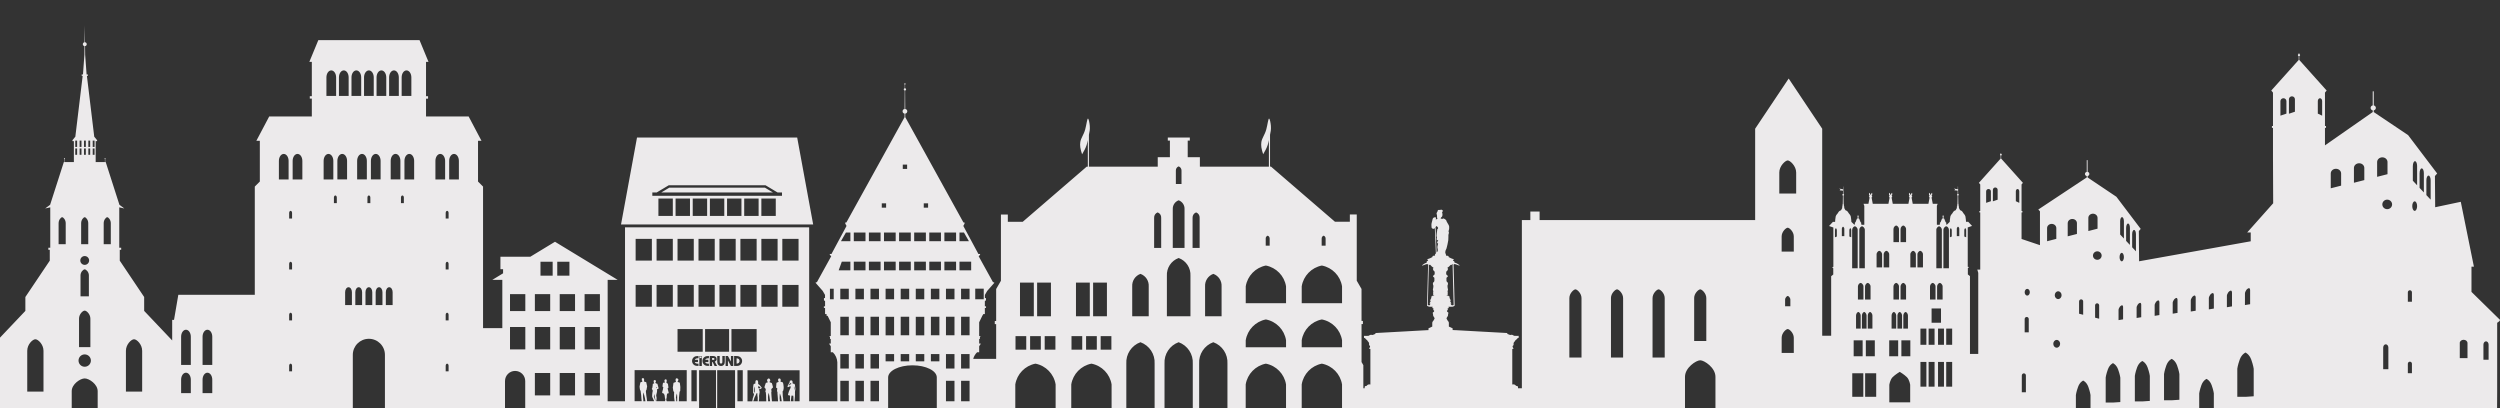
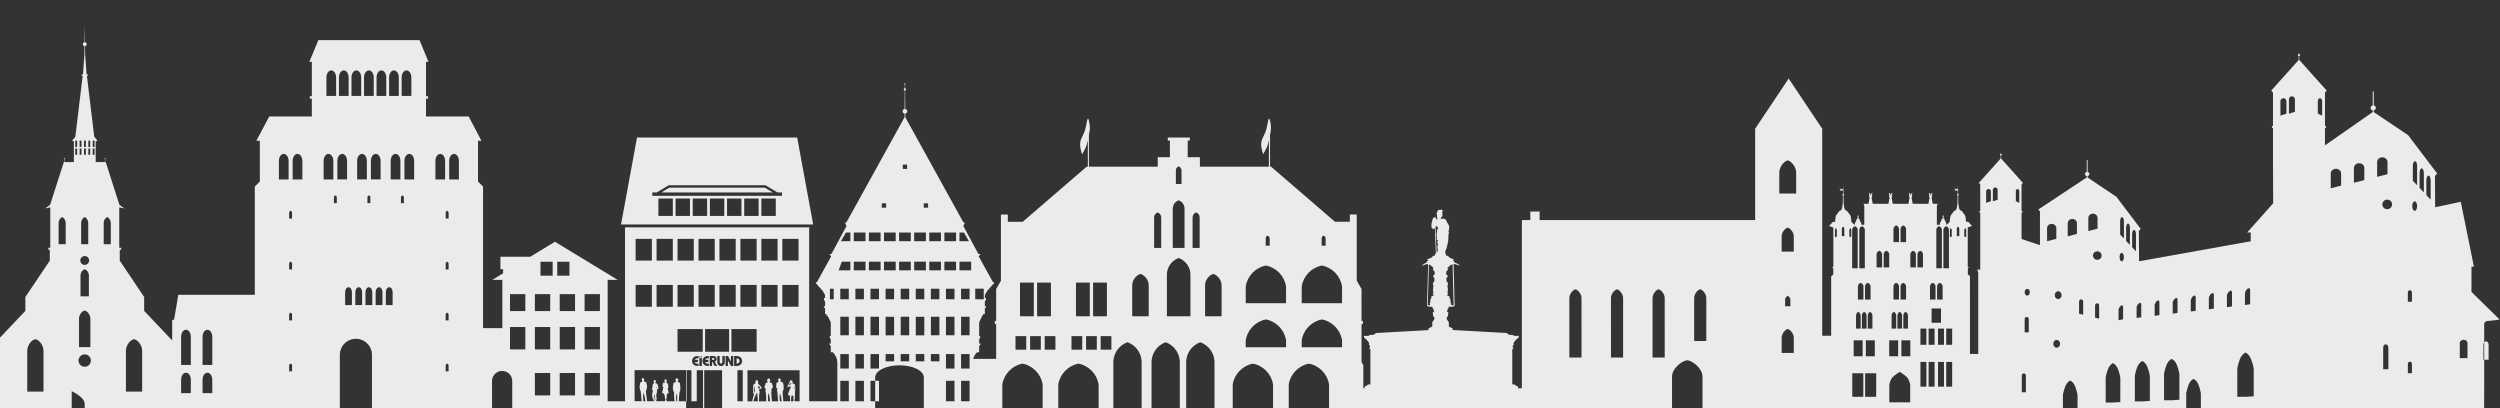
<svg xmlns="http://www.w3.org/2000/svg" version="1.1" id="hildesheim_x5F_skyline" x="0px" y="0px" width="492.192px" height="80.406px" viewBox="171.509 0 492.192 80.406" xml:space="preserve">
  <rect x="171.509" y="0" width="492.192" height="80.406" fill="#333333" stroke="none" />
-   <path fill="#ECEAEB" d="M663.586,62.862l-5.5-5.395v-4.962h0.48l-2.585-12.773l-5.042,1.066l-0.048-6.144l0.439-0.501l-5.724-7.556 l-6.764-4.539v-0.326c0.236-0.044,0.419-0.251,0.419-0.493s-0.183-0.449-0.419-0.492v-2.762h-0.198v2.762 c-0.237,0.048-0.418,0.25-0.418,0.492s0.181,0.449,0.418,0.493v0.33l-9.404,6.558v-3.452h0.207v-0.365h-0.207v-6.574l0.334-0.405 l-5.396-6.026v-0.744c0.096-0.022,0.171-0.106,0.171-0.207c0-0.102-0.075-0.186-0.171-0.207v-0.18h-0.106v0.18 c-0.097,0.021-0.171,0.105-0.171,0.207c0,0.101,0.074,0.185,0.171,0.207v0.744l-5.402,6.026l0.336,0.405v6.574h-0.207v0.365h0.207 v5.803l0.038,9.048l-5.115,5.746h0.695v1.739l-21.979,3.937l-0.049-5.953l0.369-0.423l-4.791-6.327l-5.666-3.804v-0.272 c0.198-0.039,0.349-0.21,0.349-0.413c0-0.207-0.149-0.379-0.349-0.414v-2.313h-0.168v2.313c-0.201,0.04-0.353,0.207-0.353,0.414 c0,0.203,0.15,0.374,0.353,0.413v0.272l-9.541,6.318l0.33,0.352v6.662l-3.624-1.22v-5.217h0.167v-0.291h-0.167v-5.222l0.266-0.321 l-4.288-4.786v-0.59c0.078-0.019,0.136-0.084,0.136-0.167c0-0.084-0.062-0.146-0.136-0.168v-0.146h-0.089v0.146 c-0.074,0.018-0.137,0.084-0.137,0.168c0,0.083,0.058,0.145,0.137,0.167v0.59l-4.288,4.786l0.265,0.321v5.222h-0.168v0.291h0.168 v11.249h-0.577l0.186,0.64v15.965h-1.633V54.361l-0.414-0.334V52.78c0,0,0.176-0.057,0.176-0.158c0-0.101-0.198-0.102-0.198-0.102 v-7.745l0.851-0.294l-0.753-0.813h-0.437c0,0-0.039-0.77-0.119-1.064c-0.079-0.293-0.374-0.593-0.374-0.593 s-0.058-0.119-0.216-0.335c-0.158-0.215-0.453-0.295-0.453-0.295l-0.238-0.437v-0.313l-0.053-0.026 c0.004-0.092,0.004-0.215-0.004-0.281c-0.018-0.114-0.054-0.229-0.054-0.229l-0.03-1.599c0.065-0.021,0.119-0.083,0.119-0.158 c0-0.058-0.031-0.106-0.075-0.136c-0.014-0.01-0.03-0.019-0.049-0.022l-0.014-0.643c0,0,0.039-0.295-0.005-0.305l-0.009-0.52h-0.035 l-0.013,0.52c-0.044,0.01-0.137,0.022-0.225-0.004c-0.124-0.04-0.552-0.115-0.552-0.115s0.142,0.129,0.173,0.129 c0.025,0.004,0.102,0.097,0.102,0.097l-0.189,0.123c0,0,0.33,0.017,0.405,0.04c0.074,0.018,0.277,0.039,0.277,0.039l-0.015,0.644 c-0.069,0.022-0.123,0.083-0.123,0.163c0,0.075,0.054,0.136,0.118,0.159l-0.024,1.32l-0.005,0.281c0,0-0.035,0.114-0.054,0.229 c-0.013,0.065-0.009,0.188-0.004,0.277l-0.062,0.03v0.313l-0.238,0.436c0,0-0.296,0.079-0.453,0.295 c-0.159,0.221-0.216,0.335-0.216,0.335s-0.296,0.294-0.375,0.593c-0.079,0.295-0.119,1.066-0.119,1.066l-0.594,0.581h-0.005 c-0.065-0.093-0.142-0.203-0.127-0.216c0.018-0.031,0.104-0.04,0.048-0.173c-0.059-0.132-0.189-0.132-0.189-0.216 s0.009-0.141-0.057-0.225c-0.066-0.089-0.093-0.102-0.093-0.189c0-0.087-0.01-0.141-0.066-0.181s-0.141-0.049-0.141-0.049v-0.404 c0,0,0.124-0.044,0.093-0.075c-0.027-0.025-0.172-0.122-0.172-0.122s-0.142,0.092-0.172,0.122c-0.026,0.031,0.097,0.075,0.097,0.075 v0.404c0,0-0.083,0.009-0.146,0.049c-0.058,0.035-0.066,0.093-0.066,0.181c0,0.089-0.03,0.102-0.096,0.189 c-0.066,0.084-0.059,0.141-0.059,0.225c0,0.089-0.132,0.089-0.188,0.216c-0.058,0.133,0.029,0.142,0.049,0.173 c0.009,0.013-0.066,0.127-0.133,0.22l-0.52-0.018v-3.711l0.153-0.414h-0.96l-0.242-1.255c0,0,0.198-0.106,0.132-0.172 c-0.064-0.065-0.132-0.149-0.132-0.149s0.141-0.149,0.132-0.238c-0.013-0.084-0.013-0.084-0.013-0.084l0.013-0.236h-0.132 l-0.084,0.285l-0.105,0.04l-0.104-0.04l-0.083-0.285h-0.133l0.01,0.236c0,0,0,0-0.01,0.084c-0.009,0.084,0.133,0.238,0.133,0.238 s-0.066,0.088-0.133,0.149c-0.065,0.065,0.133,0.172,0.133,0.172l-0.238,1.255h-3.087l-0.236-1.255c0,0,0.197-0.106,0.132-0.172 c-0.066-0.065-0.132-0.149-0.132-0.149s0.142-0.149,0.132-0.238c-0.009-0.084-0.009-0.084-0.009-0.084l0.009-0.236h-0.132 l-0.084,0.285l-0.105,0.04l-0.105-0.04l-0.084-0.285h-0.132l0.009,0.236c0,0,0,0-0.009,0.084s0.132,0.238,0.132,0.238 s-0.064,0.088-0.132,0.149c-0.065,0.065,0.132,0.172,0.132,0.172l-0.237,1.255h-0.453h-1.087h-1.541l-0.238-1.255 c0,0,0.198-0.106,0.133-0.172s-0.133-0.149-0.133-0.149s0.143-0.149,0.133-0.238c-0.009-0.084-0.009-0.084-0.009-0.084l0.009-0.236 h-0.133l-0.083,0.285l-0.104,0.04l-0.106-0.04l-0.084-0.285h-0.132l0.009,0.236c0,0,0,0-0.009,0.084 c-0.008,0.084,0.132,0.238,0.132,0.238s-0.064,0.088-0.132,0.149c-0.066,0.065,0.132,0.172,0.132,0.172l-0.241,1.255h-3.083 l-0.236-1.255c0,0,0.197-0.106,0.132-0.172s-0.132-0.149-0.132-0.149s0.141-0.149,0.132-0.238c-0.009-0.084-0.009-0.084-0.009-0.084 l0.009-0.236h-0.132l-0.089,0.285l-0.104,0.04l-0.102-0.04l-0.084-0.285h-0.133l0.014,0.236c0,0,0,0-0.014,0.084 c-0.009,0.084,0.133,0.238,0.133,0.238s-0.065,0.088-0.133,0.149c-0.065,0.065,0.133,0.172,0.133,0.172l-0.237,1.255h-0.965 l0.153,0.414v3.711l-0.52,0.018c-0.065-0.093-0.146-0.207-0.133-0.22c0.019-0.031,0.105-0.04,0.049-0.173 c-0.058-0.132-0.188-0.132-0.188-0.216s0.01-0.141-0.058-0.225c-0.066-0.089-0.097-0.102-0.097-0.189 c0-0.087-0.01-0.141-0.066-0.181s-0.141-0.049-0.141-0.049v-0.404c0,0,0.123-0.044,0.093-0.075 c-0.027-0.025-0.173-0.122-0.173-0.122s-0.141,0.092-0.171,0.122c-0.026,0.031,0.092,0.075,0.092,0.075v0.404 c0,0-0.084,0.009-0.141,0.049c-0.059,0.035-0.066,0.093-0.066,0.181c0,0.089-0.025,0.102-0.097,0.189 c-0.065,0.084-0.058,0.141-0.058,0.225c0,0.089-0.132,0.089-0.188,0.216c-0.059,0.133,0.025,0.142,0.048,0.173 c0.014,0.013-0.063,0.123-0.127,0.216h-0.005l-0.6-0.581c0,0-0.04-0.771-0.119-1.066c-0.078-0.293-0.374-0.593-0.374-0.593 s-0.062-0.12-0.221-0.335c-0.158-0.216-0.453-0.295-0.453-0.295l-0.237-0.436v-0.313l-0.063-0.03 c0.005-0.089,0.005-0.212-0.004-0.277c-0.018-0.114-0.053-0.229-0.053-0.229l-0.03-1.598c0.07-0.022,0.118-0.084,0.118-0.159 c0-0.08-0.053-0.141-0.128-0.163l-0.026-1.466h-0.035l-0.009,0.521c-0.044,0.009-0.141,0.021-0.229-0.005 c-0.124-0.039-0.552-0.113-0.552-0.113s0.142,0.127,0.172,0.127c0.026,0.004,0.103,0.097,0.103,0.097l-0.189,0.123 c0,0,0.33,0.017,0.405,0.04c0.074,0.018,0.277,0.04,0.277,0.04l-0.015,0.643c-0.069,0.022-0.123,0.083-0.123,0.163 c0,0.074,0.049,0.137,0.118,0.158l-0.029,1.599c0,0-0.035,0.114-0.054,0.229c-0.013,0.07-0.009,0.194-0.004,0.282l-0.049,0.026 v0.313l-0.238,0.436c0,0-0.295,0.079-0.457,0.294c-0.159,0.222-0.216,0.337-0.216,0.337s-0.296,0.294-0.375,0.592 c-0.079,0.296-0.118,1.065-0.118,1.065h-0.437l-0.753,0.81l0.85,0.296v7.745c0,0-0.197,0-0.197,0.102 c0,0.097,0.177,0.159,0.177,0.159v1.245l-0.414,0.335v11.717h-1.763V25.34l-6.6-9.876l-6.6,9.876v17.985h-42.438v-1.673h-1.822 v1.673h-1.669v33.115h-0.758v-0.229c0,0,0-0.189-0.188-0.216c-0.189-0.026-0.189-0.026-0.189-0.026s-0.159-0.216-0.353-0.27 c-0.186-0.053-0.4,0-0.4,0v-7.005c0,0,0.348,0.026,0.216-0.109l-0.146-0.3v-0.168c0,0,0.117-0.062,0.181-0.192 c0.062-0.132-0.031-0.088,0-0.212c0.03-0.118,0.03-0.118,0.03-0.118s-0.088,0.044,0-0.106c0.093-0.148,0.062-0.148,0.181-0.254 s0.075-0.105,0.137-0.212c0.063-0.106,0.063-0.063,0.181-0.149c0.12-0.089,0.212-0.237,0.212-0.237l0.168-0.105h0.087 c0,0,0.045-0.355,0-0.404c-0.044-0.045-0.061,0.018-0.374,0c-0.316-0.015-0.523-0.019-0.523-0.019s-0.141-0.102-0.339-0.181 c-0.197-0.074-0.366,0.074-0.498,0c-0.137-0.074-0.492-0.182-0.492-0.182v-0.181l-5.2-0.286l-4.813-0.269l-0.749-0.031v-0.338 l-0.744-0.345v-0.767c0,0-0.053-0.229-0.167-0.325c-0.114-0.098-0.173-0.269-0.203-0.33c-0.029-0.061-0.097-0.079-0.074-0.237 c0.026-0.159,0.256-0.356,0.272-0.516c0.019-0.158,0.035-0.419,0.035-0.419s0.08,0.01,0.07-0.053s-0.079-0.189-0.177-0.22 c-0.098-0.035-0.153-0.143-0.132-0.234c0.026-0.087,0.229-0.158,0.193-0.25c-0.035-0.088-0.114-0.115-0.114-0.115 s0.044-0.043,0.097-0.092c0.054-0.044,0.203-0.088,0.182-0.22c-0.019-0.08-0.053-0.103-0.07-0.133 c0.285-0.004,0.669-0.01,0.728,0.004c0.092,0.019,0.487-0.127,0.502-0.221l-0.217-8.089c0.054-0.044,0.133-0.088,0.232-0.088 c0.186,0,0.89,0.361,0.951,0.282c0.062-0.08-0.36-0.269-0.472-0.379c-0.074-0.075-0.359-0.154-0.536-0.198 c0.004-0.004,0.009-0.013,0.004-0.025c-0.009-0.063,0.026-0.177-0.097-0.246c-0.124-0.07-0.226-0.105-0.212-0.134 c0.01-0.025,0.193-0.157,0.177-0.225c-0.018-0.062-0.409-0.132-0.532-0.211s-0.507-0.256-0.507-0.256l0.025-0.167 c0,0-0.185-0.088-0.271-0.088s-0.163,0-0.163,0c-0.105-0.019-0.084-0.088-0.084-0.088s-0.019-0.063-0.019-0.134 c0-0.069-0.053-0.176-0.104-0.269c-0.053-0.087,0.009-0.132-0.009-0.29c-0.019-0.158,0.153-0.488,0.225-0.647 c0.07-0.157,0.313-1.32,0.348-1.598c0.035-0.272,0.026-1.066,0.026-1.066s0.099-0.348,0.106-0.418 c0.008-0.069-0.08-0.269-0.08-0.269l0.07-0.321c0,0,0,0,0.045-0.114c0.043-0.113-0.011-0.516,0-0.595 c0.009-0.079-0.169-0.388-0.222-0.462c-0.053-0.07-0.202-0.316-0.246-0.428c-0.045-0.105-0.069-0.22-0.124-0.31 c-0.052-0.087-0.271-0.196-0.335-0.245c-0.061-0.054-0.167-0.079-0.241-0.079c-0.07,0-0.133,0.088-0.133,0.088l-0.113-0.026 c0,0,0,0-0.07,0s-0.189-0.053-0.198-0.097s0.176-0.226,0.277-0.326c0.097-0.105,0.104-0.391,0.097-0.522s-0.088-0.282-0.088-0.282 s0.137-0.211,0.163-0.33c0.025-0.114-0.27-0.237-0.27-0.237s-0.265,0.063-0.325,0.054c-0.063-0.01-0.295-0.01-0.309,0 c-0.018,0.009-0.097,0.062-0.097,0.113c0,0.053-0.035,0.142-0.035,0.142s-0.115,0.186-0.177,0.326 c-0.063,0.14,0.025,0.348,0.044,0.392c0.018,0.044,0.009,0.123,0.018,0.193s0.009,0.356,0.009,0.356l0.09,0.123 c0,0-0.02,0.062-0.071,0.123c-0.052,0.061-0.277,0.123-0.277,0.123s0.019-0.105,0.044-0.211c0.027-0.105-0.069-0.212-0.104-0.257 c-0.035-0.043-0.149,0.045-0.26,0.063c-0.11,0.019-0.177,0.08-0.229,0.15c-0.053,0.069-0.104,0.291-0.102,0.335 c0.004,0.043-0.065,0.285-0.146,0.559c-0.079,0.273-0.053,0.604-0.025,0.895c0.025,0.29,0.392,0.313,0.462,0.29 c0.044-0.009,0.114-0.074,0.182-0.141l0.202,4.984c-0.075,0.073-0.137,0.145-0.158,0.176c-0.063,0.088,0,0.269,0,0.269 s-0.15,0-0.242,0c-0.089,0-0.272,0.088-0.272,0.088l0.025,0.168c0,0-0.379,0.177-0.506,0.256c-0.123,0.079-0.516,0.148-0.533,0.211 c-0.017,0.062,0.167,0.199,0.177,0.225c0.009,0.027-0.088,0.063-0.211,0.133s-0.089,0.186-0.099,0.246 c-0.004,0.022,0.015,0.035,0.036,0.049c-0.172,0.049-0.392,0.114-0.458,0.182c-0.11,0.104-0.532,0.299-0.471,0.379 c0.062,0.078,0.766-0.283,0.955-0.283c0.102,0,0.181,0.045,0.232,0.089l-0.216,8.089c0.018,0.094,0.409,0.237,0.502,0.221 c0.048-0.01,0.348-0.004,0.616-0.004c-0.019,0.029-0.057,0.053-0.07,0.131c-0.025,0.133,0.128,0.177,0.182,0.221 c0.053,0.044,0.097,0.093,0.097,0.093s-0.079,0.026-0.114,0.114s0.167,0.163,0.193,0.251c0.025,0.088-0.035,0.198-0.128,0.233 c-0.098,0.034-0.167,0.158-0.181,0.221c-0.01,0.062,0.07,0.053,0.07,0.053s0.019,0.26,0.035,0.418s0.246,0.356,0.272,0.516 c0.025,0.162-0.045,0.176-0.075,0.237c-0.03,0.063-0.083,0.233-0.202,0.33c-0.114,0.099-0.167,0.326-0.167,0.326v0.766l-0.744,0.345 v0.352l-0.438,0.02l-4.812,0.269l-5.201,0.286v0.18c0,0-0.359,0.105-0.492,0.183c-0.137,0.073-0.299-0.076-0.502,0 c-0.197,0.073-0.34,0.18-0.34,0.18s-0.211,0-0.522,0.019c-0.316,0.018-0.33-0.045-0.374,0c-0.045,0.043,0,0.404,0,0.404h0.088 l0.163,0.105c0,0,0.092,0.149,0.211,0.237c0.118,0.093,0.118,0.044,0.181,0.149c0.063,0.104,0.014,0.104,0.137,0.211 c0.118,0.105,0.088,0.105,0.182,0.256c0.088,0.149,0,0.105,0,0.105s0,0,0.029,0.118c0.031,0.123-0.062,0.075,0,0.212 c0.059,0.133,0.182,0.193,0.182,0.193v0.167l-0.146,0.3c-0.133,0.133,0.215,0.11,0.215,0.11v7.005c0,0-0.215-0.053-0.399,0 c-0.189,0.053-0.349,0.27-0.349,0.27s0,0-0.188,0.025c-0.189,0.026-0.189,0.216-0.189,0.216v0.229h-0.26v-4.548l-0.355-0.617v-7.477 h0.271v-0.616h-0.271V56.89l-0.938-1.624V42.224h-1.36v1.435h-2.928l-12.593-10.853h-0.194c0-2.092,0-4.184,0-6.274 c0.119-0.523,0.222-1.048,0.168-1.761c-0.049-0.594-0.201-1.321-0.33-1.414c-0.192-0.14-0.316,1.207-0.582,2.146 c-0.313,1.104-0.821,1.633-0.96,2.446c-0.053,0.327-0.048,0.701,0,1.063c0.067,0.476,0.213,0.917,0.354,1.36 c0.339-0.585,0.675-1.171,0.886-1.813c0.105-0.321,0.176-0.661,0.242-0.987c0,1.748,0,3.492,0,5.24h-13.588v-1.863h-2.396V27.68 h0.414v-0.6h-2.166h-2.167v0.6h0.414v3.268h-2.395v1.863h-13.549c0-2.092,0-4.183,0-6.274c0.118-0.523,0.225-1.048,0.167-1.761 c-0.044-0.595-0.202-1.321-0.325-1.414c-0.194-0.14-0.317,1.207-0.581,2.146c-0.313,1.104-0.824,1.633-0.956,2.447 c-0.057,0.326-0.053,0.7,0,1.062c0.065,0.476,0.207,0.917,0.352,1.361c0.341-0.586,0.676-1.171,0.887-1.814 c0.104-0.322,0.176-0.66,0.241-0.987c0,1.748,0,3.492,0,5.24h-0.229l-12.592,10.853h-2.93v-1.435h-1.359v13.042l-0.938,1.625v6.292 h-0.272v0.616h0.272v6.842h-4.521c0.141-0.488,0.399-0.933,0.766-1.294h0.41v-1.172l0.22-0.383h0.07v-0.173h-0.29v-0.905h0.145 v-0.433h0.105v-0.128h-0.25V63.45l0.611-1.263l0.207-0.35h0.3v-1.215h0.232v-0.308h-0.232v-1.026l0.22-0.168v-0.087v-0.349h-0.211 v-0.621l0.453-0.787l1.374-1.56v-0.149h-0.226l-2.826-5.117l0.281-0.294l-0.005-0.159l-0.325,0.01l-2.973-5.526l0.242-0.448 l-0.004-0.237l-0.212,0.005l-11.452-20.729l-0.004-0.7c0.255-0.034,0.432-0.272,0.396-0.527c-0.031-0.207-0.194-0.37-0.4-0.396 l-0.026-3.624c0.127-0.017,0.211-0.136,0.193-0.263c-0.018-0.102-0.097-0.181-0.197-0.194l-0.004-0.713 c0.073-0.018,0.118-0.088,0.104-0.164c-0.018-0.069-0.088-0.119-0.159-0.101c-0.074,0.013-0.118,0.087-0.104,0.158 c0.013,0.053,0.053,0.092,0.104,0.105l-0.004,0.713c-0.128,0.019-0.216,0.137-0.199,0.265c0.014,0.102,0.094,0.181,0.194,0.192 l-0.027,3.624c-0.255,0.031-0.436,0.27-0.399,0.524c0.026,0.207,0.188,0.37,0.396,0.4l-0.004,0.7L338.139,43.8l-0.211-0.004 l-0.004,0.237l0.247,0.448l-2.968,5.525l-0.326-0.009l-0.004,0.159l0.281,0.294l-2.822,5.117h-0.224v0.148l1.374,1.561l0.453,0.787 v0.621h-0.211v0.349v0.087l0.221,0.168v1.026h-0.234v0.308h0.234v1.215h0.299v0.35h0.207l0.617,1.263v2.713h-0.251v0.128h0.101 v0.433h0.15v0.905h-0.291v0.172h0.071l0.22,0.384v1.172h0.409c0.532,0.52,0.845,1.22,0.881,1.964V79h-5.544V44.757h-36.254V79 h-3.417V55.095h1.964l-12.333-7.498l-4.865,2.954h-5.878v2.451h0.523v0.807l-2.112,1.286h1.963v9.511h-3.795V36.731l-0.99-0.99 v-8.022h0.682l-2.526-4.786h-8.393v-3.514h0.4v-0.484h-0.4V12.18h0.489l-1.77-4.285h-9.96h-9.96l-1.771,4.285h0.489v6.754h-0.4 v0.484h0.4v3.514h-8.393l-2.526,4.786h0.683v8.022l-0.991,0.99v21.314h-15.058l-0.846,4.937h-0.361v4.042l-5.517-5.816v-2.733 l-4.805-7.159v-2.136h0.282V48.77h-0.378v-7.947l1.004,0.221l-0.973-0.723l-2.7-8.418h-0.097v-0.56 c0.044-0.014,0.074-0.054,0.074-0.102c0-0.057-0.049-0.105-0.105-0.105s-0.105,0.049-0.105,0.105c0,0.048,0.03,0.088,0.075,0.102 v0.56h-1.817v-1.224v-2.89h0.28v-0.188l-0.563-0.691l-1.444-11.968h0.189v-0.282h-0.251l-0.282-3.864l-0.021-1.708 c0.189-0.027,0.334-0.19,0.334-0.385c0-0.201-0.149-0.359-0.343-0.387l-0.044-3.314l-0.044,3.314 c-0.194,0.022-0.343,0.187-0.343,0.387c0,0.198,0.145,0.357,0.334,0.385l-0.022,1.708l-0.28,3.864h-0.251v0.282h0.189l-1.443,11.968 l-0.568,0.691v0.188h0.282v2.89v1.224h-1.823v-0.56c0.044-0.014,0.075-0.054,0.075-0.102c0-0.057-0.048-0.105-0.105-0.105 s-0.105,0.049-0.105,0.105c0,0.048,0.029,0.088,0.074,0.102v0.56h-0.093l-2.703,8.418l-0.974,0.723l1.004-0.221v7.947h-0.379v0.409 h0.283v2.136l-4.806,7.159v2.733l-4.996,5.267v18.919h14.121V77.02c-0.004-1.391,1.69-2.518,2.554-2.518s2.558,1.127,2.558,2.518 v8.373h50.229V69.861c0-1.748,1.414-3.161,3.162-3.161s3.161,1.413,3.161,3.161v15.532h23.64V75.017 c0.005-1.102,0.895-1.99,1.991-1.99c1.102,0,1.99,0.89,1.99,1.99v10.376h11.664h4.564h3.417h0.309h14.278V72.89h3.327v12.503h0.232 V72.89h3.52v12.503h12.164h2.424h5.544h8.949h1.057V74.308c0-1.316,2.144-2.387,4.79-2.387c2.646,0,4.791,1.069,4.791,2.387v11.085 h1.154h6.458h7.843v-9.707c0.335-2.056,1.919-3.693,3.968-4.091c2.051,0.396,3.632,2.029,3.971,4.091v9.707h3.078v-9.707 c0.339-2.056,1.924-3.693,3.972-4.091c2.053,0.396,3.634,2.029,3.968,4.091v9.707h2.9V71.61c-0.113-1.877,1.019-3.598,2.782-4.236 c1.767,0.64,2.902,2.364,2.788,4.236v13.783h1.95V71.61c-0.114-1.877,1.017-3.598,2.782-4.236c1.762,0.64,2.897,2.364,2.783,4.236 v13.783h1.255V71.61c-0.114-1.877,1.021-3.598,2.786-4.236c1.767,0.64,2.897,2.364,2.783,4.236v13.783h3.594v-9.707 c0.339-2.056,1.924-3.693,3.971-4.091c2.048,0.396,3.634,2.029,3.968,4.091v9.707h3.087v-9.707c0.334-2.056,1.92-3.693,3.967-4.091 c2.053,0.396,3.638,2.029,3.973,4.091v0.744v8.963h67.521V74.18c0-1.796,2.193-3.249,2.999-3.249c0.801,0,2.998,1.453,2.998,3.249 v11.213h70.96v-7.62c0,0,0.079-0.643,0.433-1.611c0.348-0.968,1.004-1.236,1.004-1.236s0.66,0.27,1.013,1.236 c0.347,0.97,0.431,1.611,0.431,1.611v7.62h21.399v-7.95c0.004,0,0.084-0.643,0.431-1.611c0.35-0.968,1.01-1.236,1.01-1.236 s0.66,0.27,1.009,1.236c0.348,0.97,0.431,1.611,0.431,1.611v7.95h55.738l0.044-8.355V63.542c0,0,0.186-0.069,0.44-0.32 C663.845,62.971,663.586,62.862,663.586,62.862z M363.511,56.833h1.674v2.083h-1.674V56.833z M335.648,58.921h-0.744v-2.082h0.744 V58.921z M180.07,77.091h-3.197v-8.035c0-1.25,1.057-2.265,1.599-2.265s1.599,1.015,1.599,2.265V77.091z M184.446,48.071h-1.4 v-4.139c0-0.644,0.463-1.167,0.7-1.167c0.238,0,0.7,0.523,0.7,1.167V48.071z M188.902,27.686h0.364v1.246h-0.364V27.686z M188.902,29.232h0.364v1.246h-0.364V29.232z M188.184,52.148c-0.479,0-0.867-0.392-0.867-0.867c0-0.479,0.393-0.871,0.867-0.871 c0.48,0,0.872,0.393,0.872,0.871C189.056,51.762,188.665,52.148,188.184,52.148z M189.008,54.196v4.141h-1.646v-4.141 c0-0.643,0.545-1.167,0.823-1.167C188.462,53.029,189.008,53.554,189.008,54.196z M188.044,27.686h0.365v1.246h-0.365V27.686z M188.044,29.232h0.365v1.246h-0.365V29.232z M188.184,42.765c0.237,0,0.7,0.523,0.7,1.167v4.139h-1.399v-4.139 C187.484,43.289,187.951,42.765,188.184,42.765z M187.184,27.686h0.366v1.246h-0.366V27.686z M187.184,29.232h0.366v1.246h-0.366 V29.232z M188.184,61.153c0.378,0,1.118,0.709,1.118,1.581v5.613h-2.235v-5.613h-0.001 C187.066,61.858,187.804,61.153,188.184,61.153z M186.693,30.478h-0.366v-1.246h0.366V30.478z M186.693,28.932h-0.366v-1.246h0.366 V28.932z M188.184,72.204c-0.674,0-1.216-0.546-1.216-1.215c0-0.675,0.546-1.216,1.216-1.216c0.674,0,1.22,0.546,1.22,1.216 C189.404,71.658,188.858,72.204,188.184,72.204z M190.127,30.478h-0.366v-1.246h0.366V30.478z M190.127,28.932h-0.366v-1.246h0.366 V28.932z M193.323,48.071h-1.4v-4.139c0-0.644,0.462-1.167,0.7-1.167c0.237,0,0.7,0.523,0.7,1.167V48.071z M199.496,77.091H196.3 v-8.035c0-1.25,1.062-2.265,1.599-2.265c0.542,0,1.598,1.015,1.598,2.265V77.091z M209.077,77.4h-1.91v-2.65h-0.001 c0-0.762,0.427-1.374,0.955-1.374s0.956,0.616,0.956,1.374V77.4z M209.077,71.849h-1.91v-5.553h-0.001 c0-0.763,0.427-1.378,0.955-1.378s0.956,0.615,0.956,1.378V71.849z M213.301,77.4h-1.911v-2.65h-0.001 c0-0.762,0.428-1.374,0.956-1.374c0.529,0,0.956,0.616,0.956,1.374V77.4z M213.301,71.849h-1.911v-5.553h-0.001 c0-0.763,0.428-1.378,0.956-1.378c0.529,0,0.956,0.615,0.956,1.378V71.849z M228.328,35.326h-1.911v-3.651 c-0.001-0.762,0.426-1.373,0.955-1.373c0.528,0,0.956,0.616,0.956,1.373V35.326z M229.01,73.108h-0.573v-1.097 c0-0.229,0.129-0.414,0.287-0.414c0.159,0,0.286,0.186,0.286,0.414V73.108z M229.01,63.077h-0.573v-1.097 c0-0.229,0.129-0.41,0.287-0.41c0.159,0,0.286,0.187,0.286,0.41V63.077z M229.01,53.047h-0.573v-1.093 c0-0.229,0.129-0.414,0.287-0.414c0.159,0,0.286,0.186,0.286,0.414V53.047z M229.01,43.021h-0.573v-1.095 c0-0.23,0.129-0.415,0.287-0.415c0.159,0,0.286,0.184,0.286,0.415V43.021z M231.036,35.326h-1.911v-3.651h-0.001 c0-0.761,0.431-1.373,0.956-1.373c0.528,0,0.956,0.616,0.956,1.373V35.326z M250.585,15.238c0-0.761,0.427-1.378,0.955-1.378 c0.529,0,0.956,0.617,0.956,1.378v3.651h-1.911V15.238z M249.07,13.86c0.527,0,0.956,0.617,0.956,1.378v3.651h-1.911v-3.651h-0.001 C248.114,14.477,248.541,13.86,249.07,13.86z M244.135,13.86c0.529,0,0.956,0.617,0.956,1.378v3.651h-1.911v-3.651h-0.001 C243.178,14.477,243.606,13.86,244.135,13.86z M245.486,30.302c0.527-0.005,0.955,0.611,0.955,1.373v3.651h-1.911v-3.651 C244.53,30.914,244.957,30.302,245.486,30.302z M244.421,38.892v1.096h-0.573v-1.096c0-0.229,0.128-0.41,0.287-0.41 S244.421,38.667,244.421,38.892z M243.733,31.675v3.651h-1.911v-3.651c0-0.761,0.431-1.373,0.956-1.373 C243.305,30.297,243.733,30.913,243.733,31.675z M239.194,13.86c0.528,0,0.956,0.617,0.956,1.378v3.651h-1.911v-3.651h-0.001 C238.238,14.477,238.665,13.86,239.194,13.86z M235.773,15.238c0-0.761,0.427-1.378,0.955-1.378s0.955,0.617,0.955,1.378v3.651 h-1.91V15.238z M237.134,35.326h-1.91v-3.651h-0.001c0-0.761,0.428-1.373,0.956-1.373s0.955,0.616,0.955,1.373V35.326z M237.82,39.988h-0.572v-1.096c0-0.229,0.127-0.41,0.286-0.41c0.158,0,0.286,0.186,0.286,0.41V39.988z M237.929,31.675 c0-0.761,0.428-1.373,0.956-1.373c0.529,0,0.956,0.616,0.956,1.373v3.651h-1.911L237.929,31.675L237.929,31.675z M240.792,60.066 h-1.334v-2.554c0-0.532,0.3-0.964,0.669-0.964c0.365,0,0.665,0.431,0.665,0.964V60.066z M240.709,18.889v-3.651h-0.001 c0-0.761,0.427-1.378,0.956-1.378s0.956,0.617,0.956,1.378v3.651H240.709z M242.8,60.065h-1.338v-2.554 c0-0.532,0.299-0.964,0.668-0.964c0.37,0,0.67,0.432,0.67,0.964V60.065z M244.802,60.065h-1.338v-2.554 c0-0.532,0.299-0.964,0.669-0.964s0.669,0.432,0.669,0.964V60.065z M246.806,60.065h-1.338v-2.554c0-0.532,0.299-0.964,0.669-0.964 s0.669,0.432,0.669,0.964V60.065z M245.644,18.889v-3.651c0-0.761,0.428-1.378,0.955-1.378c0.529,0,0.956,0.617,0.956,1.378v3.651 H245.644z M248.808,60.066h-1.338v-2.554c0-0.533,0.3-0.964,0.67-0.964s0.668,0.432,0.668,0.964V60.066z M250.339,35.321 L250.339,35.321h-1.912v-3.65c0-0.761,0.427-1.373,0.956-1.373s0.956,0.616,0.956,1.373V35.321z M251.02,39.988h-0.572v-1.096 c0-0.229,0.128-0.41,0.287-0.41c0.158,0,0.285,0.186,0.285,0.41V39.988z M253.046,35.326h-1.911v-3.651 c0-0.761,0.427-1.373,0.956-1.373c0.524-0.005,0.955,0.611,0.955,1.373V35.326z M259.144,35.326h-1.91v-3.651h-0.001 c0-0.761,0.427-1.373,0.956-1.373c0.528,0,0.955,0.616,0.955,1.373V35.326z M259.827,73.108h-0.573v-1.097 c0-0.229,0.128-0.414,0.287-0.414s0.286,0.186,0.286,0.414V73.108z M259.827,63.077h-0.573v-1.097c0-0.229,0.128-0.41,0.287-0.41 s0.286,0.187,0.286,0.41V63.077z M259.827,53.047h-0.573v-1.093c0-0.229,0.128-0.414,0.287-0.414s0.286,0.186,0.286,0.414V53.047z M259.827,43.021h-0.573v-1.095c0-0.23,0.128-0.415,0.287-0.415s0.286,0.184,0.286,0.415V43.021z M261.852,35.326h-1.91v-3.651 h-0.001c0-0.761,0.427-1.373,0.956-1.373c0.528,0,0.955,0.616,0.955,1.373V35.326z M274.933,68.783h-3.016v-4.402h3.016V68.783z M274.933,61.24h-3.016v-3.337h3.016V61.24z M279.83,77.84h-3.016v-4.403h3.016V77.84z M279.83,68.783h-3.016v-4.402h3.016V68.783z M279.83,61.24h-3.016v-3.337h3.016V61.24z M280.314,54.275h-2.396v-2.743h2.396V54.275z M281.22,51.531h2.396v2.743h-2.396V51.531z M284.721,57.907v3.338h-3.017v-3.338H284.721z M284.721,77.841h-3.017v-4.403h3.017V77.841z M284.725,68.783h-3.017v-4.402h3.017 V68.783z M289.618,77.84h-3.017v-4.403h3.017V77.84z M289.618,68.783h-3.017v-4.402h3.017V68.783z M289.618,61.24h-3.017v-3.337 h3.017V61.24z M325.53,47.026h3.196v4.28h-3.196V47.026z M325.53,56.103h3.196v4.28h-3.196V56.103z M321.404,47.026h3.196v4.28 h-3.196V47.026z M321.404,56.103h3.196v4.28h-3.196V56.103z M317.277,47.026h3.198v4.28h-3.198V47.026z M317.277,56.103h3.198v4.28 h-3.198V56.103z M320.475,64.792v4.461h-4.959v-4.461H320.475z M313.151,47.026h3.198v4.28h-3.198V47.026z M313.151,56.103h3.198 v4.28h-3.198V56.103z M309.027,47.026h3.196v4.28h-3.196V47.026z M309.027,56.103h3.196v4.28h-3.196V56.103z M304.9,47.026h3.197 v4.28H304.9V47.026z M304.9,56.103h3.197v4.28H304.9V56.103z M300.775,47.026h3.197v4.28h-3.197V47.026z M300.775,56.103h3.197v4.28 h-3.197V56.103z M296.65,47.026h3.196v4.28h-3.196V47.026z M296.65,56.103h3.196v4.28h-3.196V56.103z M298.162,79 c0.001-0.038,0.002-0.076,0.004-0.115c0.002-0.072-0.003-0.146-0.008-0.218c-0.009-0.148-0.054-0.408-0.051-0.492 c0.004-0.083-0.01-0.169,0-0.275c0.004-0.028,0.008-0.08,0.013-0.144c0,0,0.001,0.001,0.001,0.002 c0.014-0.005,0.01-0.064,0.012-0.077c0.002-0.032,0.004-0.064,0.008-0.095c0-0.021,0-0.043,0.001-0.064 c0.011-0.114,0.021-0.216,0.03-0.251c0,0,0-0.002,0-0.003c0.002-0.002,0.004-0.005,0.004-0.006c0.02-0.019,0.143,0.421,0.174,0.577 c0.03,0.16,0.113,0.407,0.141,0.606c0.02,0.149,0.057,0.389,0.086,0.555H298.162z M298.652,76.854 C298.652,76.854,298.652,76.854,298.652,76.854c0-0.001,0.002,0.008,0.004,0.018C298.654,76.865,298.653,76.86,298.652,76.854z M298.664,76.903c0-0.004-0.002-0.01-0.003-0.014c0.003,0.01,0.005,0.019,0.007,0.028C298.668,76.911,298.666,76.906,298.664,76.903 z M300.546,78.906c0,0-0.009-0.044-0.051-0.059c0,0-0.003-0.002-0.005,0c-0.006-0.011-0.02-0.025-0.047-0.066 c0.008-0.004,0.016-0.01,0.021-0.013c0.008-0.004,0.012-0.012,0.009-0.019c-0.077-0.167-0.087-0.359-0.166-0.526 c-0.021-0.046-0.049-0.089-0.069-0.135c0-0.003-0.002-0.006-0.003-0.009c0-0.002-0.001-0.009-0.001-0.013c0,0,0-0.002,0-0.004 c0-0.004,0.001-0.006,0.001-0.008c0-0.001,0.005-0.026,0.007-0.03c0.001-0.013,0.004-0.03,0.007-0.051c0,0,0.01-0.051,0.016-0.08 c0.002-0.006,0.003-0.012,0.005-0.019c0.003-0.015,0.046-0.155,0.072-0.241c0.006-0.018,0.01-0.034,0.015-0.046 c0.003-0.009,0.005-0.015,0.007-0.02c0.001,0.002,0.001,0,0.001-0.003c0-0.001,0-0.001,0-0.001c0.002,0.004,0.007,0.139,0.007,0.179 c0.001,0.042,0.01,0.233,0.014,0.263c0,0.006,0.002,0.012,0.003,0.017c-0.003,0.036,0.022,0.071,0.034,0.107 c0.001,0.004,0.001,0.009,0.004,0.013s0.008,0.005,0.011,0.009c0.013,0.011,0.011,0.029,0.01,0.045 c-0.003,0.037,0.005,0.074,0.014,0.109c0.032,0.127,0.054,0.236,0.062,0.349c0,0.023,0.002,0.046,0.003,0.069l0.005,0.104 c0,0.007,0.006,0.013,0.014,0.013l0.006,0.002C300.549,78.865,300.547,78.887,300.546,78.906z M304.832,79h-0.178 c-0.006-0.164-0.02-0.478-0.027-0.553c-0.01-0.1-0.049-0.182-0.043-0.203c0.006-0.022,0.025-0.137,0.04-0.183 c0.016-0.045,0.01-0.096,0.022-0.16c0.012-0.065,0.108-0.43,0.115-0.437c0.006-0.008,0.047,0.197,0.06,0.368 c0.013,0.17,0.007,0.56,0.011,0.652C304.835,78.576,304.824,78.946,304.832,79z M306.705,79h-1.547 c0.007-0.087,0.02-0.22,0.021-0.285c0.004-0.095,0.005-0.359,0.008-0.435c0.004-0.075,0.064-0.655,0.076-0.767 c0.009-0.108,0.023-0.178,0.031-0.271c0-0.01,0-0.021,0-0.035c0.033-0.058,0.039-0.114,0.041-0.133 c0.003,0.001,0.008,0.001,0.011,0.003c0.011,0.001,0.019,0.001,0.02,0c0.003-0.006,0.009-0.051,0.013-0.072h0.001 c0.042-0.007,0.05-0.018,0.05-0.018s0.014-0.649,0.021-0.688c0.006-0.038,0.012-0.047,0.01-0.06 c-0.002-0.015-0.02-0.019-0.015-0.036c0.005-0.017,0.006-0.037,0.005-0.051c-0.004-0.015-0.056-0.576-0.088-0.718 c-0.031-0.143-0.054-0.106-0.054-0.106s-0.303-0.092-0.327-0.114s-0.061-0.058-0.064-0.049c-0.004-0.01-0.005-0.016-0.006-0.018 c0,0,0,0-0.002,0.004c-0.002-0.025,0.002-0.044,0.002-0.044c0.012-0.018,0.035-0.072,0.035-0.072 c0.027-0.007,0.027-0.041,0.059-0.078c0.029-0.037,0.022-0.059,0.022-0.059c0.05-0.047,0.046-0.119,0.046-0.119 c-0.025-0.228-0.227-0.288-0.355-0.3c-0.127-0.012-0.173,0.123-0.191,0.178c-0.02,0.055-0.012,0.192-0.012,0.192 c-0.029,0.008,0.004,0.072,0.01,0.089c0.008,0.016,0.007,0.013,0.008,0.033c0.004,0.02,0.033,0.034,0.033,0.034 c-0.004,0.015,0.009,0.057,0.012,0.068c0.004,0.012,0,0.069,0,0.069c-0.004-0.001-0.009,0.009-0.012,0.021c0,0-0.002,0-0.004,0 c0,0-0.004,0.003-0.018,0.022c-0.014,0.019-0.033,0.04-0.045,0.045c-0.014,0.007-0.085,0.033-0.121,0.047 c-0.037,0.015-0.214,0.071-0.221,0.07c-0.004,0-0.009-0.002-0.015,0.001c-0.007,0.004-0.022,0.012-0.05,0.098 s-0.098,0.74-0.104,0.755c-0.008,0.018-0.019,0.042-0.016,0.058c0.002,0.017-0.008,0.029-0.002,0.043 c0.008,0.014,0.002,0.031,0.01,0.063c0.009,0.031,0.062,0.53,0.096,0.661c0,0,0.012-0.002,0.025-0.007 c0.005,0.021,0.018,0.066,0.023,0.065c0.003,0,0.017-0.002,0.035-0.008c0.002,0.015,0.009,0.047,0.021,0.07 c0.016,0.025,0.033,0.06,0.055,0.08c-0.008,0.095-0.016,0.177-0.018,0.209c-0.01,0.098-0.007,0.703,0,0.746 c0.006,0.042,0.06,0.471,0.065,0.517c0.005,0.025,0.029,0.17,0.054,0.298h-1.551c-0.002-0.037-0.021-0.067-0.031-0.083 c-0.018-0.021-0.037-0.038-0.037-0.038h-0.002c-0.007-0.015-0.015-0.028-0.016-0.037c-0.004-0.023-0.015-0.177-0.016-0.23 c0-0.012,0-0.032-0.002-0.057c0-0.001,0.002-0.002,0.002-0.004c0.024-0.065,0.049-0.134,0.064-0.202 c0.031-0.138,0.027-0.347,0.029-0.455c0.002-0.07,0.025-0.203,0.068-0.371c0.033-0.003,0.059-0.007,0.074-0.011 c-0.002-0.011-0.004-0.023-0.004-0.036c-0.002-0.005-0.002-0.009-0.004-0.015c0.002,0,0.002,0.001,0.004,0.001v0.014 c0,0,0.01-0.009,0.028-0.015c0.042-0.005,0.112-0.019,0.12-0.02c0.032-0.006,0.104-0.015,0.109-0.02 c0.006-0.003-0.01-0.055-0.013-0.086c-0.001-0.017-0.022-0.111-0.026-0.126c-0.043-0.235-0.088-0.398-0.146-0.567 c0.008-0.013,0.008-0.023,0-0.032c-0.01-0.016-0.052-0.132-0.058-0.144c-0.008-0.012-0.015-0.019-0.008-0.022 c0.003-0.003,0.029-0.002,0.044-0.002c0.001,0.002,0.002,0.002,0.004,0.002c0.008,0,0.01,0,0.012-0.002 c0.016-0.002,0.029-0.006,0.041-0.012c0.006,0.005,0.018,0.005,0.021-0.006c0-0.003,0.002-0.008,0.002-0.012 c0.019-0.018,0.028-0.037,0.037-0.045c0.002-0.001,0.002-0.004,0.004-0.009c0.008,0.001,0.012-0.002,0.012-0.02 c0-0.021-0.003-0.058-0.006-0.064c0-0.002-0.002-0.006-0.003-0.008c-0.002-0.016-0.002-0.031-0.002-0.047 c0.003,0.004,0.007,0.008,0.011,0.008c0.012,0.003,0.02,0,0.02-0.006c0-0.005-0.012-0.036-0.014-0.043 c-0.002-0.004-0.009-0.013-0.02-0.021c-0.003-0.043-0.005-0.074-0.006-0.078c-0.002-0.007,0.006-0.03,0.003-0.034 c-0.003-0.008,0-0.011,0-0.019c0-0.005-0.002-0.007-0.01-0.015c-0.008-0.006-0.011-0.013-0.011-0.013 c-0.004-0.047-0.018-0.207-0.021-0.232c-0.002-0.027-0.025-0.123-0.025-0.131c0.001-0.005-0.002,0-0.007-0.005 c-0.003-0.006,0-0.01,0-0.017s-0.005-0.009-0.008-0.009c-0.005,0,0-0.013,0-0.017c-0.001-0.004-0.005-0.003-0.008-0.003 c-0.005,0-0.001-0.004-0.005-0.013c-0.002-0.01-0.012-0.046-0.016-0.052c-0.005-0.005-0.018-0.008-0.025-0.009s-0.008,0-0.031-0.016 c-0.025-0.016-0.045-0.026-0.059-0.03c-0.014-0.001-0.021-0.018-0.043-0.028c-0.021-0.012-0.064-0.031-0.076-0.037 c-0.006-0.003-0.014-0.009-0.021-0.016c0.018-0.026,0.027-0.063,0.016-0.095c-0.014-0.039,0.014-0.06,0.02-0.099 c0.005-0.024-0.004-0.05-0.012-0.07c0.003-0.002,0.004-0.007,0.006-0.015c0.005-0.018,0.008-0.025,0.013-0.032 s0.008-0.027,0.009-0.036c0.004-0.01,0.019-0.044,0.005-0.054c0.017-0.07-0.021-0.167-0.05-0.215 c-0.011-0.043-0.046-0.057-0.07-0.062c-0.003-0.001-0.005-0.007-0.008-0.007c-0.01-0.001-0.02,0-0.025,0 c-0.016,0.002-0.025,0.008-0.035,0.002c-0.002-0.002-0.004-0.002-0.005-0.002c-0.007-0.004-0.024-0.001-0.034-0.003 c-0.026,0.001-0.055,0.007-0.08,0.017c-0.004,0.003-0.011,0.004-0.014,0.007c-0.006,0.003-0.012,0.006-0.017,0.008 c-0.036,0.021-0.069,0.065-0.08,0.084c-0.013,0.019-0.021,0.025-0.032,0.076c-0.012,0.05,0.011,0.106,0.011,0.106 c0.001-0.002,0.001-0.002,0.003-0.002c-0.004,0.007-0.024,0.036-0.024,0.043c0,0.006,0,0.016,0.003,0.02 c0.002,0.003,0.006,0.001,0.013,0.01c0.005,0.011,0.006,0.051,0.043,0.067c0,0,0.015,0.091,0.056,0.133c0,0,0.001,0.006,0,0.01 c-0.002,0.003-0.002,0.003-0.004,0.005c-0.012,0.001-0.014,0.021-0.018,0.026c-0.006,0.005-0.008,0.006-0.016,0.008 c-0.01,0.004-0.004,0.013-0.062,0.019c-0.059,0.005-0.085,0.009-0.096,0.015c-0.013,0.005-0.024,0.007-0.046,0.003 c-0.021-0.003-0.075,0.01-0.076,0.01c-0.006,0.001-0.008-0.01-0.016-0.008c-0.007,0.003-0.045,0.037-0.057,0.071 c-0.014,0.031-0.047,0.171-0.05,0.232c-0.001,0.04-0.016,0.177-0.026,0.271c-0.002,0.016-0.009,0.029-0.016,0.042 c0,0.006-0.004,0.012-0.006,0.017c-0.001,0.006-0.001,0.011,0.002,0.017c0.004,0.005,0.01,0.009,0.011,0.016 c-0.001,0.002-0.001,0.004-0.001,0.005c0,0.004-0.004,0.009-0.006,0.012c0,0.01,0.006,0.017,0.01,0.023 c0.003,0.005,0.006,0.011,0.01,0.017c0.006,0.017-0.002,0.046,0.006,0.088c0.006,0.046,0.143,0.086,0.143,0.086 s-0.012,0.053-0.02,0.099s-0.064,0.229-0.072,0.256c-0.01,0.026-0.016,0.047-0.016,0.047s-0.008,0.002,0.035,0.03 c-0.019,0.054-0.038,0.109-0.062,0.168c-0.058,0.153-0.086,0.272-0.105,0.523c0.087,0.036,0.134,0.053,0.156,0.06l0.019,0.015 c0,0.014,0,0.023,0,0.029c0.049,0.007,0.109,0.011,0.17,0.015c0.068,0.174,0.133,0.332,0.148,0.403 c0.025,0.108,0.016,0.327,0.063,0.51c0.029,0.109,0.061,0.2,0.083,0.27c-0.014,0.032-0.046,0.098-0.05,0.119 c-0.006,0.027,0,0.08-0.004,0.109c-0.003,0.027-0.014,0.062-0.012,0.095h-1.707c-0.005-0.007-0.01-0.012-0.01-0.012 c-0.004-0.025-0.021-0.063-0.022-0.1c0-0.007,0-0.023,0.003-0.042h0.023c0.007,0.001,0.014-0.005,0.015-0.013 c0.011-0.094,0.022-0.188,0.03-0.283c0.007-0.095,0.014-0.192-0.006-0.286c-0.017-0.131-0.061-0.246-0.065-0.308 c-0.007-0.087-0.031-0.152,0.093-0.546c0.08-0.249,0.085-0.384,0.063-0.491c0.008-0.007,0.014-0.015,0.021-0.021 c0.004-0.007,0.008-0.011,0.009-0.015c0.005-0.016-0.029-0.147-0.04-0.176c-0.01-0.029-0.014-0.035-0.014-0.035 c0.189-0.068,0.281-0.134,0.285-0.14c0.005-0.005,0.002-0.013,0.012-0.018c0.008-0.008,0.016-0.021,0.016-0.03s0-0.014,0.004-0.019 c0.005-0.005,0.01-0.01,0-0.081c-0.011-0.072-0.188-0.686-0.193-0.727c-0.006-0.04-0.021-0.079-0.04-0.096 c-0.02-0.017-0.038-0.01-0.051-0.013c-0.011-0.002-0.183-0.049-0.218-0.058c-0.004,0-0.006-0.003-0.006-0.006 c-0.002-0.004-0.005-0.007-0.013-0.011c-0.016-0.008-0.063-0.052-0.072-0.072c-0.007-0.014-0.013-0.019-0.016-0.021 c-0.001-0.013-0.001-0.025,0-0.036c0.003-0.029,0.017-0.095,0.019-0.104c0.003-0.01,0.002-0.003,0.016,0 c0.014,0.004,0.025,0.005,0.041-0.028s0.031-0.086,0.021-0.103c-0.004-0.006-0.004-0.009-0.012-0.012c0,0,0.004-0.012,0.009-0.062 c0.007-0.05-0.03-0.103-0.064-0.135c-0.035-0.032-0.086-0.078-0.185-0.07c-0.097,0.008-0.172,0.093-0.188,0.139 c-0.017,0.045,0.002,0.123,0.002,0.125c0,0.013,0.004,0.048-0.002,0.071c-0.006,0.028-0.004,0.072,0.033,0.142 c0.037,0.07,0.043,0.094,0.076,0.118c0,0,0.002,0,0.004,0.018c0-0.011-0.039,0.036-0.058,0.063 c-0.011,0.009-0.013,0.008-0.024,0.009c-0.012,0-0.115,0.028-0.134,0.029c-0.019,0.002-0.028,0.006-0.038,0.011 c-0.01,0.008-0.048,0.05-0.045,0.15c0.002,0.101,0.01,0.137,0,0.167c-0.011,0.031-0.057,0.162-0.049,0.293 c0.006,0.131-0.004,0.117-0.006,0.12c-0.004,0.004-0.026,0.025-0.028,0.049c0,0.022-0.009,0.033-0.019,0.047 c-0.008,0.014-0.023,0.035-0.016,0.07c0.002,0.007,0.004,0.012,0.004,0.016c-0.002,0.007-0.004,0.011-0.005,0.013 c0,0-0.035,0.011-0.046,0.022c-0.012,0.012-0.014,0.021-0.013,0.029s0.016,0.022,0.016,0.029c0,0.008-0.011,0.022-0.011,0.03 c0.002,0.009,0.014,0.021,0.017,0.028c0.003,0.009,0.003,0.013,0.003,0.027c0.002,0.013,0.018,0.011,0.02,0.021 c0.004,0.013-0.004,0.025,0.015,0.034c0,0,0.029,0.001,0.058,0c-0.001,0.018-0.015,0.218,0.004,0.231 c0.019,0.013,0.053-0.074,0.061-0.095c0.008-0.021,0.007-0.051,0.004-0.053c0-0.001,0-0.001-0.002-0.002 c0.004,0.001,0.006,0.002,0.01,0.004c0.001,0.001,0.006,0.009,0.014,0.021c-0.003,0.052-0.008,0.098-0.016,0.126 c-0.01,0.043-0.07,0.268-0.082,0.407c-0.013,0.14-0.039,0.396-0.041,0.427c-0.001,0.032-0.01,0.274-0.006,0.318 c0.002,0.03,0.014,0.062,0.026,0.084c0.019,0.065,0.051,0.135,0.085,0.194c0.016,0.03,0.033,0.069,0.051,0.101 c0.015,0.027,0.027,0.057,0.037,0.086l0.129,0.307c0.004,0.006,0.01,0.008,0.016,0.005c0.002-0.001,0.005-0.003,0.008-0.004 c0.002,0.005,0.004,0.008,0.004,0.012c0.008,0.019,0.009,0.063,0.016,0.095c0,0.005,0,0.018-0.002,0.029h-1.369 c-0.004-0.213-0.117-0.944-0.14-1.061c-0.024-0.116-0.054-0.392-0.075-0.678c-0.005-0.082,0.001-0.176-0.013-0.277 c0,0.005,0.001,0.007,0.001,0.007s0.008-0.019,0.016-0.044c0.005-0.018,0.013-0.08,0.016-0.108c0.021,0.007,0.043,0.01,0.055,0.011 c0.002,0,0.006-0.002,0.007-0.004c0.002-0.002,0.003-0.002,0.003-0.004c0.034-0.105,0.148-0.74,0.142-0.758 c-0.007-0.063-0.163-0.755-0.174-0.798c-0.013-0.044-0.028-0.033-0.028-0.033c-0.031-0.021-0.256-0.073-0.288-0.08 c-0.032-0.005-0.064-0.034-0.089-0.052c-0.024-0.017-0.034-0.01-0.034-0.01c-0.006-0.009-0.007-0.01-0.011-0.004 c-0.002-0.021-0.008-0.091-0.004-0.093c0,0,0.009-0.02,0.012-0.03c0.002-0.011,0.005-0.069,0.005-0.069s0.019,0,0.028-0.033 c0.008-0.034,0.002-0.028,0.008-0.066c0.004-0.036-0.002-0.084-0.036-0.05c0-0.01,0.003-0.029,0.006-0.077 c0.008-0.087-0.017-0.12-0.072-0.173c-0.055-0.053-0.17-0.068-0.234-0.049c-0.066,0.02-0.152,0.109-0.157,0.16 c-0.006,0.05,0.029,0.138,0.035,0.152c0.004,0.003,0.007,0.009,0.01,0.016c-0.011-0.007-0.024-0.011-0.034,0.006 c-0.019,0.03,0.01,0.063,0.019,0.098c0.008,0.037,0.035,0.055,0.059,0.043c0,0,0.002,0.068,0.025,0.094c0,0,0.006,0.041,0.007,0.085 c0,0-0.014,0.011-0.027,0.038c0-0.003-0.003,0-0.013,0.012c0,0-0.01,0.006-0.029,0.013s-0.271,0.092-0.293,0.106 c0,0-0.021-0.008-0.031,0.027c-0.008,0.037-0.141,0.734-0.15,0.811c0,0,0.061,0.663,0.102,0.729 c0.004,0.012,0.031,0.012,0.043,0.006h0.002c0.012,0.027,0.035,0.079,0.046,0.09c0.008,0.009,0.011,0.013,0.013,0.015 c0.001,0.036,0.004,0.067,0.002,0.087c-0.002,0.129,0.091,0.641,0.105,0.783c0.014,0.143,0.039,0.535,0.05,0.685 c0.011,0.159,0.036,0.319,0.052,0.479h-1.397v-6.11h10.263V79z M300.758,76.337c0-0.001,0-0.002-0.002-0.002 c-0.001-0.01-0.004-0.014-0.006-0.014c0,0,0,0,0-0.002c0.002,0,0.018-0.053,0.019-0.065h0.002c0-0.001,0-0.001,0-0.002v-0.001 c0-0.006-0.002-0.007-0.003-0.008c0,0,0-0.001,0-0.002c0,0,0.001,0,0.001-0.002c0.003-0.002,0.005-0.006,0.007-0.008l0.001-0.001 c0,0,0-0.002,0.001-0.002c0-0.001,0-0.002,0.002-0.003c0-0.001,0-0.001,0.002-0.003c0-0.001,0-0.002,0.002-0.004 c0.001-0.002,0.002-0.005,0.004-0.009c0.006-0.011,0.01-0.02,0.016-0.03c0-0.002,0.001-0.004,0.001-0.006v-0.001 c0.001-0.001,0.003-0.001,0.005,0.003c0,0,0,0.001,0.001,0.001c0.01,0.021,0.031,0.063,0.036,0.071 c0.004,0.011,0.01,0.021,0.018,0.031c0.01,0.011-0.004,0.017-0.002,0.037c0,0.019,0.008,0.026,0.025,0.046 c0.018,0.021,0.006,0.017-0.031,0.023c-0.038,0.007-0.111,0.048-0.111,0.04c0,0,0.001-0.001,0.001-0.004s0.002-0.005,0.002-0.009 c0.005-0.014,0.013-0.041,0.013-0.062c0-0.002,0-0.002,0-0.004c0,0,0-0.001,0-0.003v-0.002 C300.76,76.341,300.758,76.339,300.758,76.337z M308.684,79h-1.051v-6.11h1.051V79z M309.028,70.536l-0.04-0.001 c-0.014,0-0.033,0-0.061,0c-0.171,0-0.308,0.023-0.409,0.074c-0.1,0.047-0.177,0.131-0.218,0.232h0.62v0.439h-0.63 c0.032,0.106,0.109,0.194,0.211,0.241c0.107,0.053,0.254,0.08,0.436,0.08c0.025,0,0.043,0,0.056,0s0.024,0,0.035,0v0.448h-0.051 c-0.149,0.002-0.3-0.011-0.448-0.04c-0.113-0.023-0.223-0.064-0.322-0.125c-0.139-0.087-0.252-0.208-0.33-0.351 c-0.08-0.144-0.121-0.303-0.119-0.467c-0.002-0.161,0.039-0.321,0.117-0.464c0.08-0.143,0.193-0.263,0.332-0.35 c0.1-0.06,0.209-0.103,0.324-0.125c0.146-0.029,0.297-0.043,0.448-0.04h0.049V70.536z M304.9,69.253v-4.461h4.961v4.461H304.9z M309.682,72.051h-0.485V70.09h0.485V72.051z M311.076,70.536c-0.014-0.001-0.027-0.001-0.041-0.003c-0.014,0-0.034,0-0.061,0 c-0.172,0-0.309,0.025-0.41,0.076c-0.098,0.047-0.177,0.131-0.218,0.232h0.62v0.438h-0.629c0.031,0.107,0.108,0.195,0.21,0.241 c0.108,0.054,0.253,0.081,0.437,0.081c0.024,0,0.043,0,0.055,0c0.014,0,0.026,0,0.035,0v0.448h-0.049 c-0.15,0.002-0.301-0.011-0.449-0.04c-0.114-0.023-0.224-0.064-0.324-0.125c-0.137-0.087-0.252-0.208-0.33-0.351 c-0.079-0.144-0.119-0.303-0.117-0.467c-0.002-0.161,0.038-0.322,0.117-0.465c0.078-0.143,0.193-0.262,0.33-0.349 c0.101-0.06,0.21-0.103,0.324-0.125c0.148-0.029,0.299-0.043,0.449-0.041h0.051V70.536z M312.194,72.051l-0.379-0.77h-0.112v0.77 h-0.458v-1.962l0.38,0.003h0.078h0.218c0.096-0.002,0.189,0.013,0.28,0.04c0.078,0.023,0.149,0.062,0.213,0.115 c0.061,0.054,0.105,0.119,0.137,0.191c0.034,0.084,0.051,0.175,0.049,0.266c0.002,0.106-0.03,0.212-0.093,0.3 c-0.068,0.089-0.162,0.154-0.268,0.187l0.453,0.86H312.194z M310.324,69.253v-4.461h4.727v4.461H310.324z M314.207,71.23 c0,0.25-0.067,0.449-0.205,0.599c-0.135,0.149-0.316,0.225-0.54,0.225c-0.226,0-0.405-0.074-0.543-0.225 c-0.136-0.149-0.203-0.349-0.202-0.599v-1.141h0.485v1.169c0,0.104,0.023,0.184,0.067,0.237c0.046,0.055,0.109,0.083,0.194,0.083 c0.086,0,0.15-0.028,0.194-0.083c0.046-0.054,0.067-0.134,0.067-0.237v-1.169h0.481V71.23z M315.872,72.051h-0.458l-0.593-1.082 v1.082h-0.458V70.09h0.455l0.596,1.088V70.09h0.458V72.051z M316.039,72.051v-1.962h0.361c0.19,0,0.342,0.012,0.45,0.035 c0.103,0.021,0.201,0.06,0.291,0.114c0.146,0.089,0.267,0.212,0.353,0.36c0.083,0.143,0.125,0.305,0.123,0.47 c0.002,0.16-0.037,0.316-0.112,0.458c-0.076,0.143-0.186,0.265-0.318,0.356c-0.078,0.053-0.162,0.092-0.253,0.117 c-0.108,0.03-0.218,0.048-0.329,0.051H316.039z M317.742,79h-1.051v-6.11h1.051V79z M319.804,79c0.05-0.115,0.132-0.308,0.158-0.393 c0.039-0.124,0.014-0.192,0.052-0.256c0.039-0.063,0.112-0.234,0.236-0.46c0.121-0.225,0.16-0.373,0.192-0.427 c0.032-0.055,0.036-0.058,0.036-0.058l0.125-0.008c0,0-0.002,0.365,0.024,0.508s0.061,0.277,0.06,0.355 c-0.002,0.079-0.011,0.216-0.002,0.431c0.005,0.115,0.006,0.221,0.005,0.307H319.804z M319.971,77.225 c-0.004-0.006-0.026-0.079-0.029-0.112c-0.008-0.032,0-0.562,0.001-0.643c0.006-0.08,0.046-0.245,0.046-0.291 c0,0,0.014-0.079,0.014-0.104c0-0.023,0.026,0.114,0.037,0.148c0.011,0.035,0.027,0.162,0.031,0.182 c0.001,0.019,0.016,0.096,0.023,0.227s0.019,0.295,0.007,0.414c-0.015,0.118-0.023,0.115-0.043,0.171 c-0.021,0.055-0.056,0.178-0.056,0.178l-0.012-0.034c0,0,0.004-0.016,0.011-0.028c0.004-0.014,0.004-0.052,0.002-0.063 C320.003,77.257,319.978,77.23,319.971,77.225z M320.844,76.412c-0.011-0.004-0.024-0.022-0.033-0.031 c-0.007-0.008-0.036-0.004-0.036-0.004s-0.004-0.081,0.013-0.156s0.041-0.187,0.053-0.227c0,0,0.013-0.021,0.068,0.017 c0.056,0.034,0.315,0.288,0.328,0.309c0.012,0.02-0.046,0.061-0.129,0.11c-0.086,0.05-0.182,0.073-0.182,0.073 s-0.022-0.035-0.033-0.042c-0.013-0.008-0.02-0.017-0.021-0.025C320.869,76.428,320.853,76.413,320.844,76.412z M322.717,79 c0-0.009,0.002-0.018,0.004-0.025c0.005-0.07,0.012-0.141,0.011-0.211c-0.002-0.146-0.032-0.463-0.025-0.543 c0.009-0.08,0-0.164,0.017-0.268c0.003-0.026,0.012-0.078,0.021-0.141c0.009-0.016,0.009-0.057,0.011-0.069 c0.005-0.029,0.01-0.061,0.014-0.09c0-0.003,0-0.007,0-0.011c0.021-0.129,0.04-0.256,0.051-0.292 c0.002-0.002,0.002-0.002,0.002-0.003c0.002-0.003,0.003-0.004,0.003-0.006c0.022-0.017,0.123,0.415,0.146,0.568 c0.021,0.155,0.071,0.435,0.089,0.629c0.011,0.131,0.042,0.315,0.068,0.461H322.717z M325.043,79c0-0.007,0-0.015,0-0.021 c-0.001-0.073-0.003-0.158-0.006-0.231c-0.005-0.08-0.02-0.228-0.039-0.327c-0.012-0.064,0.004-0.369,0.018-0.589 c0.006-0.111,0.013-0.198,0.021-0.293c0.001-0.019,0-0.042,0.006-0.059c0-0.001,0-0.001,0-0.002c0.001-0.004,0.003-0.007,0.005-0.01 c0.001-0.001,0.003-0.003,0.005-0.003c0.016-0.001,0.218,0.576,0.237,0.676c0.021,0.098,0.116,0.721,0.12,0.859H325.043z M325.563,76.893h0.002c0.001,0,0.003,0.001,0.005,0.001C325.566,76.894,325.565,76.893,325.563,76.893z M327.214,79 c0-0.031,0.014-0.272,0.031-0.387c0.021-0.117,0.026-0.189,0.031-0.272c0.004-0.084,0.013-0.125,0.026-0.187 c0.013-0.063,0.028-0.138,0.03-0.197c0.003-0.06,0.008-0.074,0.008-0.074s0.177,0.028,0.237,0.02c0.06-0.007,0.104,0,0.104,0 s-0.005,0.107,0.026,0.219c0.033,0.112-0.004,0.199,0.011,0.399c0.01,0.145,0.02,0.354,0.021,0.479H327.214z M327.132,75.673 c-0.007,0.005-0.026,0.002-0.083,0.038s-0.057,0.048-0.105,0.108c-0.048,0.061-0.149,0.133-0.149,0.133s-0.011,0.004,0-0.027 c0.009-0.03,0.136-0.332,0.153-0.347c0.018-0.016,0.091-0.091,0.104-0.114c0.016-0.024,0.029-0.057,0.031-0.073 c0,0,0.008-0.007,0.011-0.007s0.002,0.009,0.007,0.019c0.002,0.009,0.015,0.008,0.02,0.016c0.006,0.007,0.005,0.035,0.019,0.059 c0.013,0.025,0.121-0.009,0.121-0.009s0.045,0.08,0.032,0.12c-0.014,0.04-0.038,0.054-0.045,0.055 c-0.006,0.002-0.009-0.003-0.02-0.003C327.216,75.642,327.14,75.665,327.132,75.673z M327.913,76.86c0,0-0.113-0.443-0.104-0.542 c0.011-0.099,0.034-0.188,0.046-0.241l0.011-0.086c0.002-0.009,0.036,0.376,0.047,0.46C327.922,76.531,327.913,76.86,327.913,76.86z M328.932,79h-0.541h-0.458c0.004-0.063,0.009-0.133,0.016-0.206c0.024-0.208,0.04-0.451,0.044-0.564 c0.005-0.113,0.026-0.164,0.022-0.232c-0.005-0.067-0.003-0.108-0.003-0.108s0.016-0.327,0.016-0.422s-0.009-0.147-0.009-0.147 s-0.004-0.132,0.005-0.216c0.009-0.082,0.066-0.394,0.075-0.53c0.01-0.135-0.021-0.2-0.024-0.261 c-0.002-0.061-0.026-0.388-0.06-0.525c-0.034-0.139-0.085-0.19-0.12-0.209c-0.035-0.02-0.063-0.02-0.064-0.025 c-0.003-0.006-0.018-0.01-0.018-0.01s-0.092,0.002-0.098,0.007c-0.005,0.006-0.011,0.006-0.011,0.006 c-0.045-0.003-0.178-0.09-0.174-0.146c0-0.019,0.011-0.057,0.028-0.152c0.019-0.096-0.063-0.269-0.091-0.302 c-0.029-0.034-0.102-0.068-0.174-0.07c-0.074,0-0.13,0.02-0.182,0.04c-0.051,0.022-0.092,0.036-0.122,0.085 c-0.031,0.05-0.016,0.086-0.007,0.123c0.01,0.037,0.032,0.062,0.032,0.062s0.015,0.024,0.013,0.035c0,0.009-0.016,0.02-0.016,0.02 l-0.035,0.057c-0.003,0.005-0.007,0.009-0.007,0.009s-0.014-0.016-0.026-0.015c-0.016,0.002-0.025,0.011-0.028,0.011 c-0.005,0-0.025-0.004-0.035,0.002c-0.008,0.007-0.035,0.052-0.041,0.071c-0.007,0.02-0.019,0.138-0.025,0.165 c-0.008,0.026-0.17,0.242-0.221,0.401c-0.051,0.16-0.036,0.215-0.026,0.242c0.01,0.026,0.043,0.032,0.059,0.03 c0.016,0,0.147-0.049,0.258-0.092c0.112-0.042,0.22-0.157,0.22-0.157s0.021,0.08,0.041,0.139c0.021,0.058,0.013,0.089,0.016,0.123 c0.002,0.034,0.006,0.073,0.004,0.092c-0.002,0.02-0.04,0.111-0.053,0.126c-0.012,0.015-0.167,0.288-0.294,0.627 c-0.124,0.34-0.202,0.695-0.164,0.71c0.04,0.015,0.162,0.015,0.188,0.033c0.023,0.02,0.099,0.054,0.13,0.051 c0.031-0.002,0.064,0,0.064,0s0.025,0.117,0.018,0.218c-0.006,0.103-0.04,0.207-0.014,0.487c0.019,0.195,0.024,0.343,0.026,0.421 h-1.336c0-0.041,0.002-0.083,0-0.124c-0.002-0.296-0.101-0.806-0.109-0.88c-0.011-0.075-0.022-0.389-0.022-0.665 c0-0.077-0.009-0.162-0.021-0.247c0.009-0.009,0.021-0.022,0.023-0.031c0.008-0.013,0.038-0.076,0.041-0.083 c0.004,0.004,0.022-0.016,0.022-0.016c0.004,0.005,0.009,0.01,0.013,0.014c0,0.001,0,0.001,0,0.001c0.002,0.002,0.004,0.002,0.005,0 c0.002,0,0.004-0.001,0.004-0.003c0.001-0.001,0.001-0.002,0.001-0.003c0.002-0.005,0.004-0.013,0.004-0.022 c0.015-0.057,0.04-0.164,0.051-0.204c0.016-0.052,0.047-0.212,0.045-0.237c-0.001-0.023-0.003-0.091,0-0.108 c0.004-0.018,0.009-0.048,0.008-0.057c-0.001-0.01,0.007-0.133,0-0.179c-0.006-0.044-0.053-0.427-0.058-0.472 c-0.016-0.113-0.093-0.414-0.117-0.413c-0.026,0.001-0.018,0-0.026-0.005c-0.011-0.005-0.338-0.098-0.354-0.112 c-0.017-0.015-0.055-0.069-0.078-0.065c0-0.001,0-0.003,0-0.004c0-0.004,0-0.008,0.001-0.012c0.013-0.028,0.004-0.111,0.004-0.111 c0.006,0.016,0.032,0.015,0.045,0.002s0.002-0.029,0.015-0.078c0.012-0.05,0.002-0.072-0.02-0.077c-0.007,0-0.013,0-0.016,0.002 c0.003-0.002,0.007-0.002,0.007-0.002c0.011-0.052,0-0.123,0-0.123c-0.036-0.131-0.174-0.188-0.272-0.188 c-0.099-0.002-0.179,0.089-0.207,0.131c-0.028,0.039-0.022,0.169-0.004,0.207c0.002,0.001,0.002,0.004,0.004,0.007 c-0.002,0.001-0.002,0.002-0.002,0.002c-0.04,0-0.021,0.056-0.012,0.08s0.002,0.027,0.014,0.059 c0.011,0.032,0.041,0.024,0.041,0.024c0,0.054,0.045,0.091,0.045,0.109c0,0.006,0,0.018,0.001,0.032c0,0-0.014,0-0.04,0.029 c-0.025,0.03-0.033,0.03-0.051,0.038c-0.017,0.007-0.28,0.104-0.303,0.125c0,0-0.032-0.016-0.041,0.082 c-0.01,0.098-0.07,0.657-0.064,0.781c0.004,0.123,0.003,0.104,0.032,0.132c0.028,0.027,0.083,0.073,0.115,0.077 c0.032,0.005,0.085,0.011,0.092,0.021c0,0-0.03,0.069-0.035,0.118c0,0,0.008,0.011,0.011,0.012c0,0-0.036,0.198-0.031,0.309 c0,0.057-0.004,0.074-0.011,0.103c-0.004,0.022-0.012,0.034-0.012,0.046c0,0,0,0.001,0.002,0.001c0,0.001,0,0.004,0.001,0.007 c0.005,0.011,0.011,0.029,0.025,0.041v0.001c0.005,0.005,0.035,0.018,0.068,0.03c-0.006,0.149,0.003,0.311,0.013,0.447 c0.011,0.169,0.051,0.626,0.063,0.729c0.009,0.083,0.035,0.496,0.044,0.725h-1.201c-0.003-0.258-0.066-0.866-0.083-0.97 c-0.019-0.114-0.034-0.382-0.039-0.659c0-0.049-0.004-0.104-0.009-0.164c0.021-0.013,0.038-0.028,0.041-0.031 c0.002-0.001-0.001,0-0.004,0.002c0.008-0.004,0.012-0.007,0.012-0.009c0-0.009-0.004-0.131-0.017-0.26 c-0.012-0.128-0.032-0.309-0.025-0.319c0.005-0.011,0.195-0.171,0.25-0.236c0.053-0.067,0.089-0.101,0.078-0.156 c-0.063-0.333-0.207-0.725-0.218-0.767c-0.009-0.028-0.032-0.032-0.037-0.032s-0.056-0.022-0.08-0.033 c-0.022-0.009-0.282-0.108-0.298-0.112c-0.024-0.009-0.028-0.023-0.046-0.029c-0.005-0.002-0.011-0.002-0.014-0.002 c0-0.015,0-0.028,0.001-0.032c0.015-0.021,0.034-0.064,0.051-0.1c-0.015,0.035,0.034,0.003,0.068-0.045 c0.035-0.05,0.044-0.143,0.031-0.25c-0.012-0.106-0.145-0.279-0.262-0.294c-0.141-0.017-0.315,0.161-0.339,0.281 c-0.024,0.123-0.017,0.188-0.001,0.228c0.015,0.043,0.052,0.097,0.07,0.104c0.016,0.044,0.068,0.088,0.073,0.118 c0.002,0.002,0.002,0.005,0.002,0.009c-0.009,0.001-0.03,0.009-0.047,0.027c0,0-0.098,0.029-0.15,0.045 c-0.055,0.017-0.164,0.055-0.171,0.055c-0.008,0.001-0.031,0.009-0.044,0.029c-0.031,0.053-0.16,0.421-0.183,0.535 c-0.012,0.059-0.088,0.241-0.088,0.295c0,0.044,0.11,0.19,0.216,0.289c0.014,0.013,0.034,0.026,0.044,0.041 c0.013,0.018,0.004,0.042,0,0.061c-0.009,0.059-0.006,0.118-0.012,0.176c-0.011,0.076-0.029,0.149-0.047,0.224 c-0.005,0.03-0.021,0.074-0.014,0.106c0.001,0.002,0.002,0.006,0.005,0.012c0,0,0.002,0.002,0.004,0.005 c0.005,0.011,0.031,0.048,0.055,0.069c0.002,0.002,0.003,0.004,0.005,0.005l0.001,0.001c0,0,0.002,0,0.002,0.001 c0.003,0.001,0.007,0.004,0.009,0.006c0.002,0.001,0.003,0.002,0.003,0.003c0.011,0.188,0.055,0.533,0.06,0.647 c0.004,0.139,0.01,0.52,0.012,0.663c0.003,0.136,0.015,0.313,0.023,0.465h-1.493c0.032-0.129,0.101-0.432,0.086-0.578 c-0.019-0.188-0.016-0.402-0.013-0.492c0.001-0.091,0.074-0.557,0.074-0.557l0.014-0.004c0,0,0.035-0.282-0.003-0.409 c-0.039-0.127-0.14-0.315-0.14-0.315s0.146-0.038,0.261-0.061c0.115-0.023,0.291-0.176,0.316-0.198 c0.024-0.023,0.025-0.026,0.017-0.052s-0.256-0.325-0.357-0.449c-0.103-0.123-0.249-0.234-0.31-0.26 c-0.047-0.018-0.055-0.018-0.056-0.018c0.001-0.019,0.027-0.354-0.01-0.491c-0.039-0.141-0.106-0.267-0.196-0.277 c-0.091-0.012-0.103,0.004-0.103,0.004s-0.067-0.036-0.137,0.042c-0.069,0.079-0.089,0.194-0.096,0.326 c-0.008,0.134,0.003,0.253-0.008,0.276c-0.011,0.025-0.053,0.042-0.053,0.042c-0.049,0.018-0.095,0.018-0.105,0.02 c-0.01,0.002-0.069-0.013-0.11,0.014c-0.042,0.027-0.076,0.021-0.135,0.345c-0.056,0.323-0.018,0.45-0.038,0.598 c-0.018,0.148-0.007,0.48-0.002,0.558c0.007,0.077,0.016,0.143,0.012,0.165c-0.005,0.021-0.016,0.117-0.021,0.132 c-0.003,0.015,0.077,0.108,0.087,0.109c0.011,0,0.02-0.005,0.02-0.005s0.022,0.009,0.029,0.004c0.006-0.006,0.015-0.007,0.015-0.007 s0.014,0.008,0.027,0.004c0.013-0.004,0.031-0.005,0.031-0.005s-0.06,0.283-0.089,0.439c-0.029,0.155-0.137,0.351-0.177,0.52 c-0.028,0.118-0.068,0.419-0.091,0.581h-0.949v-6.11h10.262V79z M325.6,76.905c0.001,0,0.001,0,0.003,0 c0.003,0.001,0.007,0.003,0.009,0.005c0.002,0,0.002,0.001,0.002,0.001c0.002,0.001,0.002,0.001,0.003,0.001 c0.002,0.002,0.005,0.005,0.008,0.006C325.616,76.911,325.608,76.906,325.6,76.905z M323.35,77.2 C323.35,77.2,323.35,77.2,323.35,77.2c0.002-0.003,0.006-0.004,0.01-0.006C323.356,77.197,323.352,77.198,323.35,77.2z M349.245,32.41h0.854v0.854h-0.854V32.41z M338.62,79h-1.673v-4.035h1.673V79z M336.943,58.921v-2.082h1.673v2.082H336.943z M338.62,72.561h-1.673v-2.854h1.673V72.561z M338.62,66.01h-1.673v-3.646h1.673V66.01z M338.928,53.223h-2.303l0.616-1.708h1.687 V53.223z M338.932,47.486h-1.857l0.978-1.709h0.88V47.486z M341.592,79h-1.673v-4.035h1.673V79z M341.592,72.561h-1.673v-2.854 h1.673V72.561z M341.592,66.01h-1.673v-3.646h1.673V66.01z M341.592,58.921h-1.673v-2.082h1.673V58.921z M341.906,53.223h-2.304 v-1.708h2.304V53.223z M341.906,47.486h-2.304v-1.709h2.304V47.486z M344.564,79h-1.674v-4.035h1.674V79z M342.886,58.921v-2.082 h1.674v2.082H342.886z M344.564,72.561h-1.674v-2.854h1.674V72.561z M344.564,66.01h-1.674v-3.646h1.674V66.01z M344.877,53.223 h-2.303v-1.708h2.303V53.223z M344.877,47.486h-2.303v-1.709h2.303V47.486z M345.11,40.886v-0.854h0.854v0.854H345.11z M347.537,71.136h-1.674v-1.428h1.674V71.136z M347.536,62.367v3.646h-1.673v-3.646H347.536z M345.863,58.921v-2.082h1.673v2.082 H345.863z M347.848,53.223h-2.303v-1.708h2.303V53.223z M347.848,47.49h-2.303v-1.708h2.303V47.49z M350.508,71.136h-1.673v-1.428 h1.673V71.136z M350.508,66.01h-1.673v-3.646h1.673V66.01z M350.508,58.921h-1.673v-2.082h1.673V58.921z M350.822,53.223h-2.304 v-1.708h2.304V53.223z M350.822,47.486h-2.304v-1.709h2.304V47.486z M353.476,62.367v3.646h-1.673v-3.646H353.476z M351.803,58.921 v-2.082h1.673v2.082H351.803z M353.48,71.136h-1.674v-1.428h1.674V71.136z M353.794,53.223h-2.303v-1.708h2.303V53.223z M353.794,47.486h-2.303v-1.709h2.303V47.486z M354.229,40.886h-0.854v-0.854h0.854V40.886z M356.453,71.136h-1.673v-1.428h1.673 V71.136z M354.775,58.921v-2.082h1.673v2.082H354.775z M356.453,66.01h-1.673v-3.646h1.673V66.01z M356.762,53.223h-2.3v-1.708h2.3 V53.223z M356.762,47.486h-2.3v-1.709h2.3V47.486z M360.408,45.777h0.88l0.978,1.709h-1.857V45.777z M359.425,79h-1.678v-4.035 h1.678V79z M359.425,72.561h-1.678v-2.854h1.678V72.561z M359.425,66.01h-1.678v-3.646h1.678V66.01z M359.425,58.921h-1.678v-2.082 h1.678V58.921z M359.739,53.223h-2.304v-1.708h2.304V53.223z M359.739,47.486h-2.304v-1.709h2.304V47.486z M362.396,79h-1.673 v-4.035h1.673V79z M360.72,58.921v-2.082h1.673v2.082H360.72z M362.396,72.561h-1.673v-2.854h1.673V72.561z M362.396,66.01h-1.673 v-3.646h1.673V66.01z M362.709,53.223h-2.302v-1.708h2.302V53.223z M375.694,55.644h2.721v6.618h-2.721V55.644z M372.322,55.644 h2.721v6.618h-2.721V55.644z M373.554,68.842h-2.114v-2.669h2.114V68.842z M376.425,68.842h-2.112v-2.669h2.112V68.842z M379.296,68.842h-2.112v-2.669h2.112V68.842z M386.715,55.644h2.722v6.618h-2.722V55.644z M383.342,55.644h2.723v6.618h-2.723 V55.644z M384.575,68.842h-2.113v-2.669h2.113V68.842z M387.446,68.842h-2.113v-2.669h2.113V68.842z M390.316,68.842h-2.113v-2.669 h2.113V68.842z M397.666,62.262h-3.25v-5.874c-0.064-1.091,0.596-2.101,1.624-2.47c1.031,0.369,1.691,1.379,1.626,2.47V62.262z M400.121,48.808h-1.391v-5.931h0.001c-0.027-0.467,0.255-0.898,0.694-1.062c0.44,0.158,0.728,0.589,0.695,1.062V48.808z M403.561,32.754c0.353,0.127,0.577,0.476,0.56,0.85v2.628h-1.113v-2.628h-0.001C402.985,33.23,403.209,32.882,403.561,32.754z M402.399,41.198h0.004c-0.049-0.783,0.423-1.496,1.157-1.766c0.734,0.27,1.207,0.981,1.157,1.766v7.608h-2.318V41.198z M405.881,62.266h-2.32h-2.319v-7.942c-0.093-1.563,0.85-2.999,2.319-3.53c1.472,0.531,2.414,1.968,2.32,3.53V62.266z M407.691,48.808h-1.393v-5.931h0.001c-0.025-0.467,0.257-0.898,0.696-1.062c0.439,0.158,0.727,0.589,0.695,1.062V48.808z M412.011,62.262h-3.249v-5.874c-0.066-1.091,0.594-2.101,1.624-2.47c1.029,0.369,1.689,1.379,1.625,2.47V62.262z M421.085,46.394 c0.247,0.088,0.405,0.33,0.393,0.595v1.373h-0.778v-1.373h-0.005C420.676,46.728,420.839,46.486,421.085,46.394z M424.701,68.365 h-7.938v-1.382h0.003c0.335-2.062,1.92-3.694,3.967-4.091c2.048,0.396,3.634,2.029,3.968,4.091V68.365z M424.701,59.696h-3.968 h-3.967v-3.324c0.335-2.062,1.92-3.694,3.967-4.096c2.048,0.4,3.634,2.03,3.968,4.096V59.696z M431.711,46.989h0.003 c-0.018-0.261,0.143-0.503,0.389-0.595c0.246,0.088,0.404,0.33,0.388,0.595v1.373h-0.779V46.989z M435.726,68.365h-7.938v-1.382 h-0.001c0.334-2.062,1.92-3.694,3.967-4.091c2.053,0.396,3.638,2.029,3.973,4.091V68.365z M435.726,59.696h-3.973h-3.967v-3.324 c0.334-2.062,1.92-3.694,3.967-4.096c2.053,0.4,3.638,2.03,3.973,4.096V59.696z M453.961,53.997 c-0.018,0.08-0.176,0.158-0.255,0.247c-0.079,0.088-0.069,0.198-0.069,0.198l0.269,0.255c0,0,0,0.071,0,0.177 c-0.004,0.105-0.009,0.186,0,0.321c0.005,0.132-0.013,0.158-0.065,0.26c-0.053,0.098-0.105,0.098-0.177,0.177 c-0.069,0.079-0.035,0.104-0.044,0.247c-0.009,0.141,0.063,0.33,0.063,0.33s0.098,0.044,0.035,0.148 c-0.062,0.106-0.018,0.114-0.026,0.255c-0.009,0.143-0.063,0.212-0.079,0.354c-0.018,0.142,0.098,0.383,0.098,0.383 s-0.036,0.036-0.062,0.142c-0.027,0.105,0.053,0.211,0.053,0.211s-0.044,0.106-0.071,0.182c-0.025,0.07,0.044,0.133,0.044,0.133 l0.238,0.158c-0.004,0-0.163,0.021-0.242,0.004c-0.079-0.018-0.132,0.105-0.193,0.123c-0.063,0.018-0.132,0.009-0.167,0.113 c-0.03,0.106,0.004,0.124,0,0.226c-0.01,0.098-0.182,0.313-0.217,0.444c-0.033,0.133,0.08,0.168,0.071,0.257 c-0.01,0.088-0.203,0.312-0.212,0.374c-0.009,0.062,0.168,0.062,0.168,0.062s-0.062,0.132-0.076,0.176 c0,0.015,0.02,0.021,0.05,0.031c-0.054,0.066-0.098,0.114-0.123,0.119c-0.098,0.013-0.345,0-0.361-0.098l0.212-7.947 c0.044,0.044,0.093,0.088,0.141,0.114c0.114,0.062,0.099-0.063,0.099-0.063s0.246,0.282,0.352,0.374 c0.105,0.088,0.365,0.233,0.33,0.277c-0.035,0.045-0.148,0.149-0.148,0.149s0.069,0.207,0.122,0.321 c0.054,0.114,0.246,0.25,0.246,0.25S453.98,53.919,453.961,53.997z M454.339,46.578l0.087,0.07c0,0-0.053,0.124-0.062,0.309 c-0.009,0.186,0.027,0.384,0.027,0.384l0.255-0.123c0,0,0,0.093,0,0.113c0,0.026-0.133,0.167-0.186,0.365 c-0.054,0.194,0.186,0.266,0.186,0.266s-0.106,0.348-0.142,0.603c-0.036,0.256,0.098,0.428,0.079,0.71 c-0.018,0.286-0.053,0.171-0.115,0.286c-0.021,0.035-0.068,0.097-0.127,0.162l-0.207-5.003c0.084-0.103,0.198-0.237,0.198-0.237 s0.29,0.265,0.313,0.392c0.018,0.123-0.159,0.247-0.159,0.247s-0.053,0.523-0.114,0.836 C454.311,46.267,454.339,46.578,454.339,46.578z M456.495,57.698c0,0,0.08-0.104,0.054-0.212c-0.026-0.104-0.062-0.141-0.062-0.141 s0.114-0.237,0.097-0.383c-0.019-0.143-0.071-0.213-0.08-0.354s0.036-0.149-0.024-0.256c-0.063-0.104,0.033-0.149,0.033-0.149 s0.071-0.185,0.063-0.33c-0.01-0.141,0.025-0.168-0.044-0.245c-0.071-0.08-0.124-0.08-0.182-0.177 c-0.054-0.098-0.069-0.124-0.065-0.261c0.004-0.132,0-0.211,0-0.321c0-0.104,0-0.177,0-0.177l0.272-0.254 c0,0,0.009-0.106-0.069-0.199c-0.08-0.088-0.243-0.172-0.26-0.246c-0.006-0.074,0.011-0.512,0.011-0.512s0.198-0.132,0.247-0.25 c0.053-0.114,0.123-0.321,0.123-0.321s-0.115-0.104-0.15-0.149c-0.034-0.044,0.222-0.189,0.331-0.277 c0.105-0.088,0.353-0.374,0.353-0.374s-0.019,0.123,0.097,0.063c0.11-0.058,0.233-0.217,0.247-0.238l0.212,8.071 c-0.014,0.098-0.265,0.109-0.361,0.098c-0.049-0.009-0.146-0.137-0.229-0.265c-0.02-0.035-0.031-0.065-0.031-0.065 s0.176,0,0.167-0.063c-0.009-0.062-0.203-0.285-0.212-0.373c-0.008-0.089,0.106-0.123,0.07-0.256 c-0.034-0.133-0.211-0.349-0.216-0.444c-0.009-0.098,0.03-0.114,0-0.226c-0.034-0.104-0.105-0.097-0.168-0.113 c-0.062-0.018-0.113-0.146-0.197-0.123c-0.079,0.018-0.237-0.006-0.237-0.006l0.237-0.157c0,0,0.07-0.063,0.044-0.133 C456.54,57.809,456.495,57.698,456.495,57.698z M482.873,70.386h-2.395V58.687h0.001c0-0.951,0.876-1.722,1.196-1.722 c0.321,0,1.197,0.771,1.197,1.722V70.386z M491.062,70.387h-2.392V58.688h-0.004c0.001-0.952,0.877-1.722,1.198-1.722 s1.197,0.771,1.197,1.722V70.387z M499.252,70.386h-2.396V58.687h0.001c0-0.951,0.876-1.722,1.197-1.722 c0.32,0,1.197,0.771,1.197,1.722V70.386z M507.442,67.129h-2.392v-8.441h-0.004c0.001-0.952,0.877-1.722,1.198-1.722 s1.197,0.771,1.197,1.722V67.129z M524.666,69.479h-2.39v-2.972c-0.004-0.956,0.872-1.727,1.192-1.727 c0.321,0,1.197,0.771,1.197,1.727V69.479z M522.954,60.295v-1.29c0-0.414,0.379-0.744,0.521-0.744 c0.133-0.005,0.516,0.33,0.516,0.744v1.29H522.954z M524.666,49.529h-2.394v-2.977c0-0.951,0.876-1.723,1.196-1.723 c0.321,0,1.197,0.771,1.197,1.723V49.529z M525.134,38.108h-3.323v-4.129h-0.004c0-1.326,1.215-2.396,1.664-2.396 c0.443,0,1.663,1.069,1.663,2.396V38.108z M533.139,46.571l-0.369,0.146v-1.4h-0.001c0-0.174,0.114-0.389,0.185-0.389 c0.053,0,0.186,0.216,0.186,0.388V46.571z M534.613,46.494h-0.488v-1.466c0-0.172,0.154-0.392,0.242-0.392 c0.075,0,0.246,0.22,0.246,0.392V46.494z M535.975,46.711l-0.37-0.146v-1.251h-0.001c0-0.172,0.128-0.388,0.185-0.388 c0.07,0,0.187,0.216,0.187,0.388V46.711z M547.141,62.113v2.576h-0.912v-2.576c0-0.384,0.286-0.696,0.459-0.696 C546.823,61.422,547.141,61.729,547.141,62.113z M545.684,45.095c0-0.383,0.338-0.695,0.541-0.695c0.163,0,0.546,0.313,0.546,0.695 v2.576h-1.087V45.095z M545.684,56.393c0-0.383,0.338-0.695,0.541-0.695c0.163,0,0.546,0.309,0.546,0.695v2.576h-1.087V56.393z M545.524,61.416c0.141,0.006,0.458,0.313,0.458,0.696v2.576h-0.912v-2.576C545.07,61.729,545.357,61.416,545.524,61.416z M544.287,45.095c0-0.383,0.344-0.695,0.546-0.695c0.163,0,0.542,0.313,0.542,0.695v2.576h-1.088V45.095z M544.287,56.393 c0-0.383,0.344-0.695,0.546-0.695c0.163,0,0.542,0.309,0.542,0.695v2.576h-1.088V56.393z M543.918,62.113 c0-0.384,0.285-0.696,0.457-0.696c0.137,0,0.454,0.313,0.454,0.696v2.576h-0.911V62.113z M540.615,66.999v3.137h-1.767v-3.137 H540.615z M538.22,66.999v3.137h-1.767v-3.137H538.22z M536.921,64.689v-2.576c0-0.384,0.282-0.696,0.453-0.696 c0.138,0,0.458,0.313,0.458,0.696v2.576H536.921z M538.079,64.689v-2.576c0-0.384,0.286-0.696,0.453-0.696 c0.137,0,0.458,0.313,0.458,0.696v2.576H538.079z M540.145,62.113v2.576h-0.912v-2.576c0-0.384,0.286-0.696,0.453-0.696 C539.827,61.422,540.145,61.729,540.145,62.113z M538.691,56.393c0-0.383,0.339-0.695,0.541-0.695c0.163,0,0.546,0.309,0.546,0.695 v2.576h-1.087V56.393z M538.105,44.55c0.163,0,0.546,0.313,0.546,0.694v7.577h-1.088v-7.577h-0.005 C537.559,44.862,537.898,44.55,538.105,44.55z M537.291,56.393c0-0.383,0.339-0.695,0.546-0.695c0.163,0,0.542,0.309,0.542,0.695 v2.576h-1.088V56.393z M536.154,45.244h0.005c0-0.383,0.339-0.694,0.541-0.694c0.163,0,0.542,0.313,0.542,0.694v7.577h-1.088V45.244 z M538.352,78.127h-2.175v-4.646h2.175V78.127z M540.889,78.127h-2.177v-4.646h2.177V78.127z M542.051,52.651h-1.088v-2.576 c0-0.384,0.345-0.695,0.547-0.695c0.162,0,0.541,0.309,0.541,0.695V52.651z M542.362,50.074c0-0.384,0.345-0.695,0.547-0.695 c0.163,0,0.542,0.309,0.542,0.695v2.576h-1.089V50.074z M543.451,66.999h1.765v3.137h-1.765V66.999z M547.583,79.215h-2.054h-2.057 v-3.438c0,0,0.132-1,0.65-1.523c0.521-0.521,1.405-1.048,1.405-1.048s0.885,0.527,1.404,1.048s0.65,1.523,0.65,1.523V79.215z M547.611,70.136h-1.766v-3.137h1.766V70.136z M548.699,52.651h-1.088v-2.576c0-0.384,0.379-0.695,0.542-0.695 c0.202,0,0.546,0.309,0.546,0.695V52.651z M549.007,50.074c0-0.384,0.38-0.695,0.542-0.695c0.202,0,0.547,0.309,0.547,0.695v2.576 h-1.089V50.074z M549.598,64.69h1.171v3.196h-1.171V64.69z M550.772,76.128h-1.171v-4.869h1.171V76.128z M555.581,44.927 c0.053,0,0.186,0.216,0.186,0.388v1.255l-0.369,0.146v-1.401h-0.001C555.396,45.143,555.51,44.927,555.581,44.927z M554.119,45.244 h0.005c0-0.383,0.378-0.694,0.541-0.694c0.203,0,0.542,0.313,0.542,0.694v7.577h-1.088V45.244z M553.965,56.393v2.576h-1.087v-2.576 c0-0.383,0.339-0.695,0.546-0.695C553.587,55.698,553.965,56.011,553.965,56.393z M553.648,60.735v2.81h-1.854v-2.81H553.648z M553.27,44.55c0.202,0,0.546,0.313,0.546,0.694v7.577h-1.088v-7.577h-0.004C552.724,44.862,553.103,44.55,553.27,44.55z M551.481,56.393c0-0.383,0.34-0.695,0.542-0.695c0.163,0,0.546,0.309,0.546,0.695v2.576h-1.088V56.393z M552.38,76.128h-1.171 v-4.869h1.171V76.128z M552.38,67.885h-1.171v-3.196h1.171V67.885z M554.233,76.128h-1.171v-4.869h1.171V76.128z M554.233,67.885 h-1.171v-3.196h1.171V67.885z M555.845,76.128h-1.172v-4.869h1.172V76.128z M555.845,67.885h-1.172v-3.196h1.172V67.885z M557.246,46.494h-0.49v-1.466h-0.004c0-0.172,0.172-0.392,0.247-0.392c0.093,0,0.247,0.22,0.247,0.392V46.494z M558.602,46.711 l-0.37-0.146v-1.251h-0.001c0-0.172,0.128-0.388,0.185-0.388c0.066,0,0.187,0.216,0.187,0.388V46.711z M563.471,39.614l-0.938,0.321 v-2.267c0-0.251,0.212-0.458,0.467-0.458c0.26,0,0.472,0.203,0.472,0.458V39.614z M564.797,39.315l-0.938,0.321v-2.268h0.004 c0-0.25,0.206-0.458,0.467-0.458c0.26,0,0.467,0.201,0.467,0.458V39.315z M569.059,39.935l-0.679-0.321v-1.945 c0-0.251,0.149-0.458,0.34-0.458c0.189,0,0.339,0.203,0.339,0.458V39.935z M570.361,77.224h-0.806v-3.315h0.001h0.005 c0-0.22,0.181-0.404,0.399-0.404c0.226,0,0.4,0.18,0.4,0.404V77.224z M570.925,65.434h-0.806v-2.63h0.001 c0-0.225,0.18-0.404,0.404-0.404c0.221,0,0.4,0.181,0.4,0.404V65.434z M570.626,58.198c-0.276,0-0.506-0.295-0.506-0.665 s0.229-0.665,0.506-0.665c0.282,0,0.507,0.3,0.507,0.665S570.908,58.198,570.626,58.198z M574.532,44.902 c0-0.454,0.409-0.824,0.907-0.824c0.501,0,0.911,0.37,0.911,0.824v2.126l-1.818,0.467V44.902z M576.425,68.452 c-0.374,0-0.674-0.343-0.674-0.766s0.3-0.766,0.674-0.766s0.675,0.343,0.675,0.766S576.795,68.452,576.425,68.452z M576.716,58.882 c-0.369,0-0.674-0.345-0.674-0.768s0.3-0.767,0.674-0.767c0.37,0.005,0.674,0.349,0.674,0.767 C577.389,58.537,577.09,58.882,576.716,58.882z M580.41,46.059l-1.818,0.467v-2.594h0.005c0-0.453,0.403-0.823,0.906-0.823 c0.502,0,0.907,0.366,0.907,0.823V46.059z M581.638,61.968l-0.807-0.202V59.34h0.001h0.004c0-0.227,0.182-0.405,0.4-0.405 c0.226,0,0.401,0.18,0.401,0.405V61.968z M599.264,59.603c0-0.176,0.141-0.432,0.251-0.607c0.109-0.175,0.436-0.414,0.567-0.316 c0.127,0.097,0.132,0.339,0.132,0.339v2.581l-0.95,0.158C599.264,61.757,599.264,59.779,599.264,59.603z M592.157,60.531 c0-0.167,0.132-0.418,0.238-0.585c0.104-0.168,0.423-0.396,0.546-0.305c0.123,0.093,0.127,0.326,0.127,0.326v2.487l-0.911,0.149 C592.157,62.606,592.157,60.699,592.157,60.531z M582.655,45.486v-2.593c0-0.454,0.405-0.823,0.907-0.823s0.906,0.369,0.906,0.823 v2.127L582.655,45.486z M584.785,62.746l-0.8-0.201v-2.428c0-0.224,0.18-0.404,0.399-0.404c0.221,0,0.4,0.182,0.4,0.404V62.746z M584.421,51.149c-0.476,0-0.857-0.374-0.857-0.832c0-0.463,0.383-0.837,0.857-0.837c0.473,0,0.854,0.379,0.854,0.837 S584.892,51.149,584.421,51.149z M588.948,79.156l-1.439,0.098h-1.439V74.35h-0.004c-0.002-0.001,0.078-0.645,0.43-1.612 c0.347-0.969,1.008-1.242,1.008-1.242s0.66,0.27,1.014,1.242c0.348,0.968,0.432,1.611,0.432,1.611V79.156z M589.497,62.874 l-0.896,0.15c0,0.004,0-1.863,0-2.03c0-0.168,0.132-0.408,0.236-0.571c0.103-0.163,0.414-0.394,0.537-0.301 c0.119,0.089,0.123,0.317,0.123,0.317V62.874z M589.229,51.448c-0.237,0-0.427-0.374-0.427-0.831c0-0.463,0.188-0.837,0.427-0.837 c0.237,0,0.428,0.374,0.428,0.837C589.657,51.073,589.468,51.448,589.229,51.448z M589.66,46.967l-0.744-0.799v-2.597h-0.004 c0-0.454,0.167-0.824,0.374-0.824s0.374,0.37,0.374,0.824V46.967z M590.84,48.222l-0.748-0.797V44.83h0.006 c0-0.452,0.167-0.822,0.374-0.822s0.368,0.37,0.368,0.822V48.222z M591.281,46.091c0-0.454,0.167-0.824,0.374-0.824 s0.374,0.37,0.374,0.824v3.39l-0.748-0.797V46.091z M594.763,78.928l-1.477,0.102h-1.475v-5.033c0,0,0.079-0.659,0.439-1.65 c0.361-0.99,1.034-1.271,1.034-1.271s0.676,0.275,1.037,1.271c0.357,0.991,0.44,1.65,0.44,1.65V78.928z M596.644,62.028 l-0.934,0.154c0,0.001,0-1.941,0-2.112c0-0.172,0.137-0.428,0.246-0.599c0.11-0.172,0.433-0.405,0.555-0.31 c0.123,0.094,0.133,0.33,0.133,0.33V62.028z M600.581,78.703l-1.515,0.103h-1.51V73.65h-0.001c0-0.001,0.084-0.68,0.449-1.696 c0.369-1.018,1.062-1.303,1.062-1.303s0.695,0.285,1.062,1.303c0.37,1.018,0.453,1.695,0.453,1.695V78.703z M603.79,61.176 l-0.969,0.157c0,0,0-2.017,0-2.192c0-0.183,0.141-0.44,0.256-0.621c0.114-0.176,0.448-0.423,0.576-0.321 c0.128,0.098,0.137,0.344,0.137,0.344V61.176z M613.49,57.749c0-0.188,0.149-0.467,0.268-0.655c0.12-0.186,0.473-0.444,0.608-0.339 c0.136,0.102,0.141,0.36,0.141,0.36v2.778l-1.021,0.167C613.49,60.065,613.49,57.939,613.49,57.749z M607.366,60.748l-0.986,0.163 c-0.001-0.001-0.001-2.053-0.001-2.236c0-0.182,0.146-0.449,0.261-0.63c0.113-0.182,0.458-0.429,0.59-0.326 c0.132,0.102,0.137,0.349,0.137,0.349V60.748z M610.937,60.32l-1.004,0.167c0,0.001,0-2.09,0-2.274c0-0.186,0.145-0.458,0.264-0.644 c0.119-0.185,0.467-0.437,0.6-0.335c0.137,0.103,0.141,0.357,0.141,0.357V60.32z M615.211,78.018l-1.614,0.109h-1.616v-5.519h-0.004 c0,0,0.087-0.722,0.479-1.809c0.396-1.087,1.136-1.392,1.136-1.392s0.74,0.305,1.137,1.392c0.393,1.088,0.483,1.81,0.483,1.81 V78.018z M621.654,22.367l-1.181,0.404v-2.857c0-0.317,0.265-0.577,0.59-0.577c0.326,0,0.591,0.255,0.591,0.577V22.367z M623.327,21.993l-1.181,0.399V19.54c0.001-0.317,0.266-0.577,0.591-0.577c0.326,0,0.59,0.256,0.59,0.577V21.993z M628.685,22.772 l-0.854-0.404v-2.453h-0.001c0-0.317,0.194-0.577,0.428-0.577c0.238,0,0.428,0.255,0.428,0.577V22.772z M632.422,36.549 l-2.043,0.523v-2.919h0.001c0-0.511,0.458-0.924,1.021-0.924c0.563,0,1.021,0.413,1.021,0.924V36.549z M636.988,35.457l-2.044,0.523 v-2.914h0.001c0.001-0.511,0.458-0.925,1.021-0.925s1.021,0.414,1.021,0.925V35.457z M646.539,32.661h0.005 c0-0.512,0.189-0.925,0.418-0.925c0.233,0,0.419,0.413,0.419,0.925v3.813l-0.842-0.896V32.661z M639.511,31.9L639.511,31.9 c0.001-0.511,0.459-0.925,1.021-0.925c0.563,0,1.021,0.414,1.021,0.925v2.392l-2.043,0.522V31.9z M641.723,72.693h-1.019v-4.262 c0-0.354,0.229-0.644,0.507-0.644c0.281,0,0.512,0.286,0.512,0.644V72.693z M641.497,41.181c-0.532,0-0.964-0.418-0.964-0.938 c0-0.521,0.432-0.938,0.964-0.938c0.528,0.001,0.961,0.423,0.961,0.938C642.458,40.763,642.025,41.181,641.497,41.181z M646.363,73.473h-0.806v-1.862h0.001c0-0.226,0.181-0.406,0.403-0.406c0.222,0,0.401,0.182,0.401,0.406V73.473z M646.363,59.405 h-0.806v-1.861h0.001c0-0.221,0.181-0.401,0.403-0.401c0.222,0,0.401,0.182,0.401,0.401V59.405z M646.904,41.516 c-0.264,0-0.479-0.418-0.479-0.938c-0.004-0.52,0.213-0.938,0.479-0.938c0.265,0,0.479,0.418,0.479,0.938 C647.384,41.093,647.168,41.516,646.904,41.516z M648.71,37.888l-0.841-0.898v-2.915h0.004c0-0.51,0.189-0.924,0.419-0.924 c0.232,0,0.418,0.414,0.418,0.924V37.888z M650.049,39.305l-0.842-0.898v-2.914c0-0.512,0.19-0.925,0.419-0.925 c0.233,0,0.423,0.413,0.423,0.925V39.305z M657.301,70.51h-1.52v-2.973h-0.005c0-0.356,0.34-0.644,0.763-0.644 c0.422,0,0.762,0.287,0.762,0.644V70.51z M661.457,70.818h-1.018v-2.973c0-0.354,0.229-0.644,0.511-0.644s0.507,0.286,0.507,0.644 V70.818z M302.556,74.699c-0.002,0-0.005,0.002-0.008,0.002c-0.007-0.002-0.014-0.003-0.023-0.002 C302.544,74.698,302.556,74.699,302.556,74.699z M302.719,74.757c-0.02-0.024-0.043-0.039-0.063-0.046 C302.691,74.716,302.715,74.748,302.719,74.757c0.002,0.002,0.002,0.005,0.004,0.008C302.72,74.762,302.719,74.759,302.719,74.757z M309.609,70.501h-0.336v-0.337h0.336V70.501z M302.525,74.699c-0.016,0.001-0.035,0.005-0.057,0.019 c0.012-0.008,0.023-0.017,0.041-0.021C302.518,74.696,302.519,74.699,302.525,74.699z M328.457,27.08h-31.536l-3.146,17.108h37.828 L328.457,27.08z M303.972,42.514h-2.837v-3.43h2.837V42.514z M307.351,42.514h-2.838v-3.43h2.838V42.514z M310.728,42.514h-2.837 v-3.43h2.837V42.514z M314.105,42.514h-2.836v-3.43h2.836V42.514z M317.483,42.514h-2.835v-3.43h2.835V42.514z M320.862,42.514 h-2.836v-3.43h2.836V42.514z M324.24,42.514h-2.836v-3.43h2.836V42.514z M325.466,38.543h-25.528v-0.646h0.85l2.373-1.417h19.068 l2.374,1.417h0.863V38.543z M322.101,36.943l1.596,0.954h-22.006l1.597-0.954H322.101z M312.173,70.669 c0,0.103-0.083,0.186-0.186,0.186v0.001h-0.281v-0.371h0.281C312.09,70.485,312.173,70.568,312.173,70.669z M316.973,71.429 c-0.096,0.095-0.219,0.145-0.369,0.15h-0.075v-1.024c0.007,0,0.015,0,0.024-0.002c0.012-0.001,0.02-0.001,0.023-0.001 c0.158,0,0.287,0.049,0.388,0.146c0.1,0.098,0.149,0.219,0.148,0.369c0,0.146-0.046,0.267-0.142,0.362H316.973z" />
+   <path fill="#ECEAEB" d="M663.586,62.862l-5.5-5.395v-4.962h0.48l-2.585-12.773l-5.042,1.066l-0.048-6.144l0.439-0.501l-5.724-7.556 l-6.764-4.539v-0.326c0.236-0.044,0.419-0.251,0.419-0.493s-0.183-0.449-0.419-0.492v-2.762h-0.198v2.762 c-0.237,0.048-0.418,0.25-0.418,0.492s0.181,0.449,0.418,0.493v0.33l-9.404,6.558v-3.452h0.207v-0.365h-0.207v-6.574l0.334-0.405 l-5.396-6.026v-0.744c0.096-0.022,0.171-0.106,0.171-0.207c0-0.102-0.075-0.186-0.171-0.207v-0.18h-0.106v0.18 c-0.097,0.021-0.171,0.105-0.171,0.207c0,0.101,0.074,0.185,0.171,0.207v0.744l-5.402,6.026l0.336,0.405v6.574h-0.207v0.365h0.207 v5.803l0.038,9.048l-5.115,5.746h0.695v1.739l-21.979,3.937l-0.049-5.953l0.369-0.423l-4.791-6.327l-5.666-3.804v-0.272 c0.198-0.039,0.349-0.21,0.349-0.413c0-0.207-0.149-0.379-0.349-0.414v-2.313h-0.168v2.313c-0.201,0.04-0.353,0.207-0.353,0.414 c0,0.203,0.15,0.374,0.353,0.413v0.272l-9.541,6.318l0.33,0.352v6.662l-3.624-1.22v-5.217h0.167v-0.291h-0.167v-5.222l0.266-0.321 l-4.288-4.786v-0.59c0.078-0.019,0.136-0.084,0.136-0.167c0-0.084-0.062-0.146-0.136-0.168v-0.146h-0.089v0.146 c-0.074,0.018-0.137,0.084-0.137,0.168c0,0.083,0.058,0.145,0.137,0.167v0.59l-4.288,4.786l0.265,0.321v5.222h-0.168v0.291h0.168 v11.249h-0.577l0.186,0.64v15.965h-1.633V54.361l-0.414-0.334V52.78c0,0,0.176-0.057,0.176-0.158c0-0.101-0.198-0.102-0.198-0.102 v-7.745l0.851-0.294l-0.753-0.813h-0.437c0,0-0.039-0.77-0.119-1.064c-0.079-0.293-0.374-0.593-0.374-0.593 s-0.058-0.119-0.216-0.335c-0.158-0.215-0.453-0.295-0.453-0.295l-0.238-0.437v-0.313l-0.053-0.026 c0.004-0.092,0.004-0.215-0.004-0.281c-0.018-0.114-0.054-0.229-0.054-0.229l-0.03-1.599c0.065-0.021,0.119-0.083,0.119-0.158 c0-0.058-0.031-0.106-0.075-0.136c-0.014-0.01-0.03-0.019-0.049-0.022l-0.014-0.643c0,0,0.039-0.295-0.005-0.305l-0.009-0.52h-0.035 l-0.013,0.52c-0.044,0.01-0.137,0.022-0.225-0.004c-0.124-0.04-0.552-0.115-0.552-0.115s0.142,0.129,0.173,0.129 c0.025,0.004,0.102,0.097,0.102,0.097l-0.189,0.123c0,0,0.33,0.017,0.405,0.04c0.074,0.018,0.277,0.039,0.277,0.039l-0.015,0.644 c-0.069,0.022-0.123,0.083-0.123,0.163c0,0.075,0.054,0.136,0.118,0.159l-0.024,1.32l-0.005,0.281c0,0-0.035,0.114-0.054,0.229 c-0.013,0.065-0.009,0.188-0.004,0.277l-0.062,0.03v0.313l-0.238,0.436c0,0-0.296,0.079-0.453,0.295 c-0.159,0.221-0.216,0.335-0.216,0.335s-0.296,0.294-0.375,0.593c-0.079,0.295-0.119,1.066-0.119,1.066l-0.594,0.581h-0.005 c-0.065-0.093-0.142-0.203-0.127-0.216c0.018-0.031,0.104-0.04,0.048-0.173c-0.059-0.132-0.189-0.132-0.189-0.216 s0.009-0.141-0.057-0.225c-0.066-0.089-0.093-0.102-0.093-0.189c0-0.087-0.01-0.141-0.066-0.181s-0.141-0.049-0.141-0.049v-0.404 c0,0,0.124-0.044,0.093-0.075c-0.027-0.025-0.172-0.122-0.172-0.122s-0.142,0.092-0.172,0.122c-0.026,0.031,0.097,0.075,0.097,0.075 v0.404c0,0-0.083,0.009-0.146,0.049c-0.058,0.035-0.066,0.093-0.066,0.181c0,0.089-0.03,0.102-0.096,0.189 c-0.066,0.084-0.059,0.141-0.059,0.225c0,0.089-0.132,0.089-0.188,0.216c-0.058,0.133,0.029,0.142,0.049,0.173 c0.009,0.013-0.066,0.127-0.133,0.22l-0.52-0.018v-3.711l0.153-0.414h-0.96l-0.242-1.255c0,0,0.198-0.106,0.132-0.172 c-0.064-0.065-0.132-0.149-0.132-0.149s0.141-0.149,0.132-0.238c-0.013-0.084-0.013-0.084-0.013-0.084l0.013-0.236h-0.132 l-0.084,0.285l-0.105,0.04l-0.104-0.04l-0.083-0.285h-0.133l0.01,0.236c0,0,0,0-0.01,0.084c-0.009,0.084,0.133,0.238,0.133,0.238 s-0.066,0.088-0.133,0.149c-0.065,0.065,0.133,0.172,0.133,0.172l-0.238,1.255h-3.087l-0.236-1.255c0,0,0.197-0.106,0.132-0.172 c-0.066-0.065-0.132-0.149-0.132-0.149s0.142-0.149,0.132-0.238c-0.009-0.084-0.009-0.084-0.009-0.084l0.009-0.236h-0.132 l-0.084,0.285l-0.105,0.04l-0.105-0.04l-0.084-0.285h-0.132l0.009,0.236c0,0,0,0-0.009,0.084s0.132,0.238,0.132,0.238 s-0.064,0.088-0.132,0.149c-0.065,0.065,0.132,0.172,0.132,0.172l-0.237,1.255h-0.453h-1.087h-1.541l-0.238-1.255 c0,0,0.198-0.106,0.133-0.172s-0.133-0.149-0.133-0.149s0.143-0.149,0.133-0.238c-0.009-0.084-0.009-0.084-0.009-0.084l0.009-0.236 h-0.133l-0.083,0.285l-0.104,0.04l-0.106-0.04l-0.084-0.285h-0.132l0.009,0.236c0,0,0,0-0.009,0.084 c-0.008,0.084,0.132,0.238,0.132,0.238s-0.064,0.088-0.132,0.149c-0.066,0.065,0.132,0.172,0.132,0.172l-0.241,1.255h-3.083 l-0.236-1.255c0,0,0.197-0.106,0.132-0.172s-0.132-0.149-0.132-0.149s0.141-0.149,0.132-0.238c-0.009-0.084-0.009-0.084-0.009-0.084 l0.009-0.236h-0.132l-0.089,0.285l-0.104,0.04l-0.102-0.04l-0.084-0.285h-0.133l0.014,0.236c0,0,0,0-0.014,0.084 c-0.009,0.084,0.133,0.238,0.133,0.238s-0.065,0.088-0.133,0.149c-0.065,0.065,0.133,0.172,0.133,0.172l-0.237,1.255h-0.965 l0.153,0.414v3.711l-0.52,0.018c-0.065-0.093-0.146-0.207-0.133-0.22c0.019-0.031,0.105-0.04,0.049-0.173 c-0.058-0.132-0.188-0.132-0.188-0.216s0.01-0.141-0.058-0.225c-0.066-0.089-0.097-0.102-0.097-0.189 c0-0.087-0.01-0.141-0.066-0.181s-0.141-0.049-0.141-0.049v-0.404c0,0,0.123-0.044,0.093-0.075 c-0.027-0.025-0.173-0.122-0.173-0.122s-0.141,0.092-0.171,0.122c-0.026,0.031,0.092,0.075,0.092,0.075v0.404 c0,0-0.084,0.009-0.141,0.049c-0.059,0.035-0.066,0.093-0.066,0.181c0,0.089-0.025,0.102-0.097,0.189 c-0.065,0.084-0.058,0.141-0.058,0.225c0,0.089-0.132,0.089-0.188,0.216c-0.059,0.133,0.025,0.142,0.048,0.173 c0.014,0.013-0.063,0.123-0.127,0.216h-0.005l-0.6-0.581c0,0-0.04-0.771-0.119-1.066c-0.078-0.293-0.374-0.593-0.374-0.593 s-0.062-0.12-0.221-0.335c-0.158-0.216-0.453-0.295-0.453-0.295l-0.237-0.436v-0.313l-0.063-0.03 c0.005-0.089,0.005-0.212-0.004-0.277c-0.018-0.114-0.053-0.229-0.053-0.229l-0.03-1.598c0.07-0.022,0.118-0.084,0.118-0.159 c0-0.08-0.053-0.141-0.128-0.163l-0.026-1.466h-0.035l-0.009,0.521c-0.044,0.009-0.141,0.021-0.229-0.005 c-0.124-0.039-0.552-0.113-0.552-0.113s0.142,0.127,0.172,0.127c0.026,0.004,0.103,0.097,0.103,0.097l-0.189,0.123 c0,0,0.33,0.017,0.405,0.04c0.074,0.018,0.277,0.04,0.277,0.04l-0.015,0.643c-0.069,0.022-0.123,0.083-0.123,0.163 c0,0.074,0.049,0.137,0.118,0.158l-0.029,1.599c0,0-0.035,0.114-0.054,0.229c-0.013,0.07-0.009,0.194-0.004,0.282l-0.049,0.026 v0.313l-0.238,0.436c0,0-0.295,0.079-0.457,0.294c-0.159,0.222-0.216,0.337-0.216,0.337s-0.296,0.294-0.375,0.592 c-0.079,0.296-0.118,1.065-0.118,1.065h-0.437l-0.753,0.81l0.85,0.296v7.745c0,0-0.197,0-0.197,0.102 c0,0.097,0.177,0.159,0.177,0.159v1.245l-0.414,0.335v11.717h-1.763V25.34l-6.6-9.876l-6.6,9.876v17.985h-42.438v-1.673h-1.822 v1.673h-1.669v33.115h-0.758v-0.229c0,0,0-0.189-0.188-0.216c-0.189-0.026-0.189-0.026-0.189-0.026s-0.159-0.216-0.353-0.27 c-0.186-0.053-0.4,0-0.4,0v-7.005c0,0,0.348,0.026,0.216-0.109l-0.146-0.3v-0.168c0,0,0.117-0.062,0.181-0.192 c0.062-0.132-0.031-0.088,0-0.212c0.03-0.118,0.03-0.118,0.03-0.118s-0.088,0.044,0-0.106c0.093-0.148,0.062-0.148,0.181-0.254 s0.075-0.105,0.137-0.212c0.063-0.106,0.063-0.063,0.181-0.149c0.12-0.089,0.212-0.237,0.212-0.237l0.168-0.105h0.087 c0,0,0.045-0.355,0-0.404c-0.044-0.045-0.061,0.018-0.374,0c-0.316-0.015-0.523-0.019-0.523-0.019s-0.141-0.102-0.339-0.181 c-0.197-0.074-0.366,0.074-0.498,0c-0.137-0.074-0.492-0.182-0.492-0.182v-0.181l-5.2-0.286l-4.813-0.269l-0.749-0.031v-0.338 l-0.744-0.345v-0.767c0,0-0.053-0.229-0.167-0.325c-0.114-0.098-0.173-0.269-0.203-0.33c-0.029-0.061-0.097-0.079-0.074-0.237 c0.026-0.159,0.256-0.356,0.272-0.516c0.019-0.158,0.035-0.419,0.035-0.419s0.08,0.01,0.07-0.053s-0.079-0.189-0.177-0.22 c-0.098-0.035-0.153-0.143-0.132-0.234c0.026-0.087,0.229-0.158,0.193-0.25c-0.035-0.088-0.114-0.115-0.114-0.115 s0.044-0.043,0.097-0.092c0.054-0.044,0.203-0.088,0.182-0.22c-0.019-0.08-0.053-0.103-0.07-0.133 c0.285-0.004,0.669-0.01,0.728,0.004c0.092,0.019,0.487-0.127,0.502-0.221l-0.217-8.089c0.054-0.044,0.133-0.088,0.232-0.088 c0.186,0,0.89,0.361,0.951,0.282c0.062-0.08-0.36-0.269-0.472-0.379c-0.074-0.075-0.359-0.154-0.536-0.198 c0.004-0.004,0.009-0.013,0.004-0.025c-0.009-0.063,0.026-0.177-0.097-0.246c-0.124-0.07-0.226-0.105-0.212-0.134 c0.01-0.025,0.193-0.157,0.177-0.225c-0.018-0.062-0.409-0.132-0.532-0.211s-0.507-0.256-0.507-0.256l0.025-0.167 c0,0-0.185-0.088-0.271-0.088s-0.163,0-0.163,0c-0.105-0.019-0.084-0.088-0.084-0.088s-0.019-0.063-0.019-0.134 c0-0.069-0.053-0.176-0.104-0.269c-0.053-0.087,0.009-0.132-0.009-0.29c-0.019-0.158,0.153-0.488,0.225-0.647 c0.07-0.157,0.313-1.32,0.348-1.598c0.035-0.272,0.026-1.066,0.026-1.066s0.099-0.348,0.106-0.418 c0.008-0.069-0.08-0.269-0.08-0.269l0.07-0.321c0,0,0,0,0.045-0.114c0.043-0.113-0.011-0.516,0-0.595 c0.009-0.079-0.169-0.388-0.222-0.462c-0.053-0.07-0.202-0.316-0.246-0.428c-0.045-0.105-0.069-0.22-0.124-0.31 c-0.052-0.087-0.271-0.196-0.335-0.245c-0.061-0.054-0.167-0.079-0.241-0.079c-0.07,0-0.133,0.088-0.133,0.088l-0.113-0.026 c0,0,0,0-0.07,0s-0.189-0.053-0.198-0.097s0.176-0.226,0.277-0.326c0.097-0.105,0.104-0.391,0.097-0.522s-0.088-0.282-0.088-0.282 s0.137-0.211,0.163-0.33c0.025-0.114-0.27-0.237-0.27-0.237s-0.265,0.063-0.325,0.054c-0.063-0.01-0.295-0.01-0.309,0 c-0.018,0.009-0.097,0.062-0.097,0.113c0,0.053-0.035,0.142-0.035,0.142s-0.115,0.186-0.177,0.326 c-0.063,0.14,0.025,0.348,0.044,0.392c0.018,0.044,0.009,0.123,0.018,0.193s0.009,0.356,0.009,0.356l0.09,0.123 c0,0-0.02,0.062-0.071,0.123c-0.052,0.061-0.277,0.123-0.277,0.123s0.019-0.105,0.044-0.211c0.027-0.105-0.069-0.212-0.104-0.257 c-0.035-0.043-0.149,0.045-0.26,0.063c-0.11,0.019-0.177,0.08-0.229,0.15c-0.053,0.069-0.104,0.291-0.102,0.335 c0.004,0.043-0.065,0.285-0.146,0.559c-0.079,0.273-0.053,0.604-0.025,0.895c0.025,0.29,0.392,0.313,0.462,0.29 c0.044-0.009,0.114-0.074,0.182-0.141l0.202,4.984c-0.075,0.073-0.137,0.145-0.158,0.176c-0.063,0.088,0,0.269,0,0.269 s-0.15,0-0.242,0c-0.089,0-0.272,0.088-0.272,0.088l0.025,0.168c0,0-0.379,0.177-0.506,0.256c-0.123,0.079-0.516,0.148-0.533,0.211 c-0.017,0.062,0.167,0.199,0.177,0.225c0.009,0.027-0.088,0.063-0.211,0.133s-0.089,0.186-0.099,0.246 c-0.004,0.022,0.015,0.035,0.036,0.049c-0.172,0.049-0.392,0.114-0.458,0.182c-0.11,0.104-0.532,0.299-0.471,0.379 c0.062,0.078,0.766-0.283,0.955-0.283c0.102,0,0.181,0.045,0.232,0.089l-0.216,8.089c0.018,0.094,0.409,0.237,0.502,0.221 c0.048-0.01,0.348-0.004,0.616-0.004c-0.019,0.029-0.057,0.053-0.07,0.131c-0.025,0.133,0.128,0.177,0.182,0.221 c0.053,0.044,0.097,0.093,0.097,0.093s-0.079,0.026-0.114,0.114s0.167,0.163,0.193,0.251c0.025,0.088-0.035,0.198-0.128,0.233 c-0.098,0.034-0.167,0.158-0.181,0.221c-0.01,0.062,0.07,0.053,0.07,0.053s0.019,0.26,0.035,0.418s0.246,0.356,0.272,0.516 c0.025,0.162-0.045,0.176-0.075,0.237c-0.03,0.063-0.083,0.233-0.202,0.33c-0.114,0.099-0.167,0.326-0.167,0.326v0.766l-0.744,0.345 v0.352l-0.438,0.02l-4.812,0.269l-5.201,0.286v0.18c0,0-0.359,0.105-0.492,0.183c-0.137,0.073-0.299-0.076-0.502,0 c-0.197,0.073-0.34,0.18-0.34,0.18s-0.211,0-0.522,0.019c-0.316,0.018-0.33-0.045-0.374,0c-0.045,0.043,0,0.404,0,0.404h0.088 l0.163,0.105c0,0,0.092,0.149,0.211,0.237c0.118,0.093,0.118,0.044,0.181,0.149c0.063,0.104,0.014,0.104,0.137,0.211 c0.118,0.105,0.088,0.105,0.182,0.256c0.088,0.149,0,0.105,0,0.105s0,0,0.029,0.118c0.031,0.123-0.062,0.075,0,0.212 c0.059,0.133,0.182,0.193,0.182,0.193v0.167l-0.146,0.3c-0.133,0.133,0.215,0.11,0.215,0.11v7.005c0,0-0.215-0.053-0.399,0 c-0.189,0.053-0.349,0.27-0.349,0.27s0,0-0.188,0.025c-0.189,0.026-0.189,0.216-0.189,0.216v0.229h-0.26v-4.548l-0.355-0.617v-7.477 h0.271v-0.616h-0.271V56.89l-0.938-1.624V42.224h-1.36v1.435h-2.928l-12.593-10.853h-0.194c0-2.092,0-4.184,0-6.274 c0.119-0.523,0.222-1.048,0.168-1.761c-0.049-0.594-0.201-1.321-0.33-1.414c-0.192-0.14-0.316,1.207-0.582,2.146 c-0.313,1.104-0.821,1.633-0.96,2.446c-0.053,0.327-0.048,0.701,0,1.063c0.067,0.476,0.213,0.917,0.354,1.36 c0.339-0.585,0.675-1.171,0.886-1.813c0.105-0.321,0.176-0.661,0.242-0.987c0,1.748,0,3.492,0,5.24h-13.588v-1.863h-2.396V27.68 h0.414v-0.6h-2.166h-2.167v0.6h0.414v3.268h-2.395v1.863h-13.549c0-2.092,0-4.183,0-6.274c0.118-0.523,0.225-1.048,0.167-1.761 c-0.044-0.595-0.202-1.321-0.325-1.414c-0.194-0.14-0.317,1.207-0.581,2.146c-0.313,1.104-0.824,1.633-0.956,2.447 c-0.057,0.326-0.053,0.7,0,1.062c0.065,0.476,0.207,0.917,0.352,1.361c0.341-0.586,0.676-1.171,0.887-1.814 c0.104-0.322,0.176-0.66,0.241-0.987c0,1.748,0,3.492,0,5.24h-0.229l-12.592,10.853h-2.93v-1.435h-1.359v13.042l-0.938,1.625v6.292 h-0.272v0.616h0.272v6.842h-4.521c0.141-0.488,0.399-0.933,0.766-1.294h0.41v-1.172l0.22-0.383h0.07v-0.173h-0.29v-0.905h0.145 v-0.433h0.105v-0.128h-0.25V63.45l0.611-1.263l0.207-0.35h0.3v-1.215h0.232v-0.308h-0.232v-1.026l0.22-0.168v-0.087v-0.349h-0.211 v-0.621l0.453-0.787l1.374-1.56v-0.149h-0.226l-2.826-5.117l0.281-0.294l-0.005-0.159l-0.325,0.01l-2.973-5.526l0.242-0.448 l-0.004-0.237l-0.212,0.005l-11.452-20.729l-0.004-0.7c0.255-0.034,0.432-0.272,0.396-0.527c-0.031-0.207-0.194-0.37-0.4-0.396 l-0.026-3.624c0.127-0.017,0.211-0.136,0.193-0.263c-0.018-0.102-0.097-0.181-0.197-0.194l-0.004-0.713 c0.073-0.018,0.118-0.088,0.104-0.164c-0.018-0.069-0.088-0.119-0.159-0.101c-0.074,0.013-0.118,0.087-0.104,0.158 c0.013,0.053,0.053,0.092,0.104,0.105l-0.004,0.713c-0.128,0.019-0.216,0.137-0.199,0.265c0.014,0.102,0.094,0.181,0.194,0.192 l-0.027,3.624c-0.255,0.031-0.436,0.27-0.399,0.524c0.026,0.207,0.188,0.37,0.396,0.4l-0.004,0.7L338.139,43.8l-0.211-0.004 l-0.004,0.237l0.247,0.448l-2.968,5.525l-0.326-0.009l-0.004,0.159l0.281,0.294l-2.822,5.117h-0.224v0.148l1.374,1.561l0.453,0.787 v0.621h-0.211v0.349v0.087l0.221,0.168v1.026h-0.234v0.308h0.234v1.215h0.299v0.35h0.207l0.617,1.263v2.713h-0.251v0.128h0.101 v0.433h0.15v0.905h-0.291v0.172h0.071l0.22,0.384v1.172h0.409c0.532,0.52,0.845,1.22,0.881,1.964V79h-5.544V44.757h-36.254V79 h-3.417V55.095h1.964l-12.333-7.498l-4.865,2.954h-5.878v2.451h0.523v0.807l-2.112,1.286h1.963v9.511h-3.795V36.731l-0.99-0.99 v-8.022h0.682l-2.526-4.786h-8.393v-3.514h0.4v-0.484h-0.4V12.18h0.489l-1.77-4.285h-9.96h-9.96l-1.771,4.285h0.489v6.754h-0.4 v0.484h0.4v3.514h-8.393l-2.526,4.786h0.683v8.022l-0.991,0.99v21.314h-15.058l-0.846,4.937h-0.361v4.042l-5.517-5.816v-2.733 l-4.805-7.159v-2.136h0.282V48.77h-0.378v-7.947l1.004,0.221l-0.973-0.723l-2.7-8.418h-0.097v-0.56 c0.044-0.014,0.074-0.054,0.074-0.102c0-0.057-0.049-0.105-0.105-0.105s-0.105,0.049-0.105,0.105c0,0.048,0.03,0.088,0.075,0.102 v0.56h-1.817v-1.224v-2.89h0.28v-0.188l-0.563-0.691l-1.444-11.968h0.189v-0.282h-0.251l-0.282-3.864l-0.021-1.708 c0.189-0.027,0.334-0.19,0.334-0.385c0-0.201-0.149-0.359-0.343-0.387l-0.044-3.314l-0.044,3.314 c-0.194,0.022-0.343,0.187-0.343,0.387c0,0.198,0.145,0.357,0.334,0.385l-0.022,1.708l-0.28,3.864h-0.251v0.282h0.189l-1.443,11.968 l-0.568,0.691v0.188h0.282v2.89v1.224h-1.823v-0.56c0.044-0.014,0.075-0.054,0.075-0.102c0-0.057-0.048-0.105-0.105-0.105 s-0.105,0.049-0.105,0.105c0,0.048,0.029,0.088,0.074,0.102v0.56h-0.093l-2.703,8.418l-0.974,0.723l1.004-0.221v7.947h-0.379v0.409 h0.283v2.136l-4.806,7.159v2.733l-4.996,5.267v18.919h14.121V77.02s2.558,1.127,2.558,2.518 v8.373h50.229V69.861c0-1.748,1.414-3.161,3.162-3.161s3.161,1.413,3.161,3.161v15.532h23.64V75.017 c0.005-1.102,0.895-1.99,1.991-1.99c1.102,0,1.99,0.89,1.99,1.99v10.376h11.664h4.564h3.417h0.309h14.278V72.89h3.327v12.503h0.232 V72.89h3.52v12.503h12.164h2.424h5.544h8.949h1.057V74.308c0-1.316,2.144-2.387,4.79-2.387c2.646,0,4.791,1.069,4.791,2.387v11.085 h1.154h6.458h7.843v-9.707c0.335-2.056,1.919-3.693,3.968-4.091c2.051,0.396,3.632,2.029,3.971,4.091v9.707h3.078v-9.707 c0.339-2.056,1.924-3.693,3.972-4.091c2.053,0.396,3.634,2.029,3.968,4.091v9.707h2.9V71.61c-0.113-1.877,1.019-3.598,2.782-4.236 c1.767,0.64,2.902,2.364,2.788,4.236v13.783h1.95V71.61c-0.114-1.877,1.017-3.598,2.782-4.236c1.762,0.64,2.897,2.364,2.783,4.236 v13.783h1.255V71.61c-0.114-1.877,1.021-3.598,2.786-4.236c1.767,0.64,2.897,2.364,2.783,4.236v13.783h3.594v-9.707 c0.339-2.056,1.924-3.693,3.971-4.091c2.048,0.396,3.634,2.029,3.968,4.091v9.707h3.087v-9.707c0.334-2.056,1.92-3.693,3.967-4.091 c2.053,0.396,3.638,2.029,3.973,4.091v0.744v8.963h67.521V74.18c0-1.796,2.193-3.249,2.999-3.249c0.801,0,2.998,1.453,2.998,3.249 v11.213h70.96v-7.62c0,0,0.079-0.643,0.433-1.611c0.348-0.968,1.004-1.236,1.004-1.236s0.66,0.27,1.013,1.236 c0.347,0.97,0.431,1.611,0.431,1.611v7.62h21.399v-7.95c0.004,0,0.084-0.643,0.431-1.611c0.35-0.968,1.01-1.236,1.01-1.236 s0.66,0.27,1.009,1.236c0.348,0.97,0.431,1.611,0.431,1.611v7.95h55.738l0.044-8.355V63.542c0,0,0.186-0.069,0.44-0.32 C663.845,62.971,663.586,62.862,663.586,62.862z M363.511,56.833h1.674v2.083h-1.674V56.833z M335.648,58.921h-0.744v-2.082h0.744 V58.921z M180.07,77.091h-3.197v-8.035c0-1.25,1.057-2.265,1.599-2.265s1.599,1.015,1.599,2.265V77.091z M184.446,48.071h-1.4 v-4.139c0-0.644,0.463-1.167,0.7-1.167c0.238,0,0.7,0.523,0.7,1.167V48.071z M188.902,27.686h0.364v1.246h-0.364V27.686z M188.902,29.232h0.364v1.246h-0.364V29.232z M188.184,52.148c-0.479,0-0.867-0.392-0.867-0.867c0-0.479,0.393-0.871,0.867-0.871 c0.48,0,0.872,0.393,0.872,0.871C189.056,51.762,188.665,52.148,188.184,52.148z M189.008,54.196v4.141h-1.646v-4.141 c0-0.643,0.545-1.167,0.823-1.167C188.462,53.029,189.008,53.554,189.008,54.196z M188.044,27.686h0.365v1.246h-0.365V27.686z M188.044,29.232h0.365v1.246h-0.365V29.232z M188.184,42.765c0.237,0,0.7,0.523,0.7,1.167v4.139h-1.399v-4.139 C187.484,43.289,187.951,42.765,188.184,42.765z M187.184,27.686h0.366v1.246h-0.366V27.686z M187.184,29.232h0.366v1.246h-0.366 V29.232z M188.184,61.153c0.378,0,1.118,0.709,1.118,1.581v5.613h-2.235v-5.613h-0.001 C187.066,61.858,187.804,61.153,188.184,61.153z M186.693,30.478h-0.366v-1.246h0.366V30.478z M186.693,28.932h-0.366v-1.246h0.366 V28.932z M188.184,72.204c-0.674,0-1.216-0.546-1.216-1.215c0-0.675,0.546-1.216,1.216-1.216c0.674,0,1.22,0.546,1.22,1.216 C189.404,71.658,188.858,72.204,188.184,72.204z M190.127,30.478h-0.366v-1.246h0.366V30.478z M190.127,28.932h-0.366v-1.246h0.366 V28.932z M193.323,48.071h-1.4v-4.139c0-0.644,0.462-1.167,0.7-1.167c0.237,0,0.7,0.523,0.7,1.167V48.071z M199.496,77.091H196.3 v-8.035c0-1.25,1.062-2.265,1.599-2.265c0.542,0,1.598,1.015,1.598,2.265V77.091z M209.077,77.4h-1.91v-2.65h-0.001 c0-0.762,0.427-1.374,0.955-1.374s0.956,0.616,0.956,1.374V77.4z M209.077,71.849h-1.91v-5.553h-0.001 c0-0.763,0.427-1.378,0.955-1.378s0.956,0.615,0.956,1.378V71.849z M213.301,77.4h-1.911v-2.65h-0.001 c0-0.762,0.428-1.374,0.956-1.374c0.529,0,0.956,0.616,0.956,1.374V77.4z M213.301,71.849h-1.911v-5.553h-0.001 c0-0.763,0.428-1.378,0.956-1.378c0.529,0,0.956,0.615,0.956,1.378V71.849z M228.328,35.326h-1.911v-3.651 c-0.001-0.762,0.426-1.373,0.955-1.373c0.528,0,0.956,0.616,0.956,1.373V35.326z M229.01,73.108h-0.573v-1.097 c0-0.229,0.129-0.414,0.287-0.414c0.159,0,0.286,0.186,0.286,0.414V73.108z M229.01,63.077h-0.573v-1.097 c0-0.229,0.129-0.41,0.287-0.41c0.159,0,0.286,0.187,0.286,0.41V63.077z M229.01,53.047h-0.573v-1.093 c0-0.229,0.129-0.414,0.287-0.414c0.159,0,0.286,0.186,0.286,0.414V53.047z M229.01,43.021h-0.573v-1.095 c0-0.23,0.129-0.415,0.287-0.415c0.159,0,0.286,0.184,0.286,0.415V43.021z M231.036,35.326h-1.911v-3.651h-0.001 c0-0.761,0.431-1.373,0.956-1.373c0.528,0,0.956,0.616,0.956,1.373V35.326z M250.585,15.238c0-0.761,0.427-1.378,0.955-1.378 c0.529,0,0.956,0.617,0.956,1.378v3.651h-1.911V15.238z M249.07,13.86c0.527,0,0.956,0.617,0.956,1.378v3.651h-1.911v-3.651h-0.001 C248.114,14.477,248.541,13.86,249.07,13.86z M244.135,13.86c0.529,0,0.956,0.617,0.956,1.378v3.651h-1.911v-3.651h-0.001 C243.178,14.477,243.606,13.86,244.135,13.86z M245.486,30.302c0.527-0.005,0.955,0.611,0.955,1.373v3.651h-1.911v-3.651 C244.53,30.914,244.957,30.302,245.486,30.302z M244.421,38.892v1.096h-0.573v-1.096c0-0.229,0.128-0.41,0.287-0.41 S244.421,38.667,244.421,38.892z M243.733,31.675v3.651h-1.911v-3.651c0-0.761,0.431-1.373,0.956-1.373 C243.305,30.297,243.733,30.913,243.733,31.675z M239.194,13.86c0.528,0,0.956,0.617,0.956,1.378v3.651h-1.911v-3.651h-0.001 C238.238,14.477,238.665,13.86,239.194,13.86z M235.773,15.238c0-0.761,0.427-1.378,0.955-1.378s0.955,0.617,0.955,1.378v3.651 h-1.91V15.238z M237.134,35.326h-1.91v-3.651h-0.001c0-0.761,0.428-1.373,0.956-1.373s0.955,0.616,0.955,1.373V35.326z M237.82,39.988h-0.572v-1.096c0-0.229,0.127-0.41,0.286-0.41c0.158,0,0.286,0.186,0.286,0.41V39.988z M237.929,31.675 c0-0.761,0.428-1.373,0.956-1.373c0.529,0,0.956,0.616,0.956,1.373v3.651h-1.911L237.929,31.675L237.929,31.675z M240.792,60.066 h-1.334v-2.554c0-0.532,0.3-0.964,0.669-0.964c0.365,0,0.665,0.431,0.665,0.964V60.066z M240.709,18.889v-3.651h-0.001 c0-0.761,0.427-1.378,0.956-1.378s0.956,0.617,0.956,1.378v3.651H240.709z M242.8,60.065h-1.338v-2.554 c0-0.532,0.299-0.964,0.668-0.964c0.37,0,0.67,0.432,0.67,0.964V60.065z M244.802,60.065h-1.338v-2.554 c0-0.532,0.299-0.964,0.669-0.964s0.669,0.432,0.669,0.964V60.065z M246.806,60.065h-1.338v-2.554c0-0.532,0.299-0.964,0.669-0.964 s0.669,0.432,0.669,0.964V60.065z M245.644,18.889v-3.651c0-0.761,0.428-1.378,0.955-1.378c0.529,0,0.956,0.617,0.956,1.378v3.651 H245.644z M248.808,60.066h-1.338v-2.554c0-0.533,0.3-0.964,0.67-0.964s0.668,0.432,0.668,0.964V60.066z M250.339,35.321 L250.339,35.321h-1.912v-3.65c0-0.761,0.427-1.373,0.956-1.373s0.956,0.616,0.956,1.373V35.321z M251.02,39.988h-0.572v-1.096 c0-0.229,0.128-0.41,0.287-0.41c0.158,0,0.285,0.186,0.285,0.41V39.988z M253.046,35.326h-1.911v-3.651 c0-0.761,0.427-1.373,0.956-1.373c0.524-0.005,0.955,0.611,0.955,1.373V35.326z M259.144,35.326h-1.91v-3.651h-0.001 c0-0.761,0.427-1.373,0.956-1.373c0.528,0,0.955,0.616,0.955,1.373V35.326z M259.827,73.108h-0.573v-1.097 c0-0.229,0.128-0.414,0.287-0.414s0.286,0.186,0.286,0.414V73.108z M259.827,63.077h-0.573v-1.097c0-0.229,0.128-0.41,0.287-0.41 s0.286,0.187,0.286,0.41V63.077z M259.827,53.047h-0.573v-1.093c0-0.229,0.128-0.414,0.287-0.414s0.286,0.186,0.286,0.414V53.047z M259.827,43.021h-0.573v-1.095c0-0.23,0.128-0.415,0.287-0.415s0.286,0.184,0.286,0.415V43.021z M261.852,35.326h-1.91v-3.651 h-0.001c0-0.761,0.427-1.373,0.956-1.373c0.528,0,0.955,0.616,0.955,1.373V35.326z M274.933,68.783h-3.016v-4.402h3.016V68.783z M274.933,61.24h-3.016v-3.337h3.016V61.24z M279.83,77.84h-3.016v-4.403h3.016V77.84z M279.83,68.783h-3.016v-4.402h3.016V68.783z M279.83,61.24h-3.016v-3.337h3.016V61.24z M280.314,54.275h-2.396v-2.743h2.396V54.275z M281.22,51.531h2.396v2.743h-2.396V51.531z M284.721,57.907v3.338h-3.017v-3.338H284.721z M284.721,77.841h-3.017v-4.403h3.017V77.841z M284.725,68.783h-3.017v-4.402h3.017 V68.783z M289.618,77.84h-3.017v-4.403h3.017V77.84z M289.618,68.783h-3.017v-4.402h3.017V68.783z M289.618,61.24h-3.017v-3.337 h3.017V61.24z M325.53,47.026h3.196v4.28h-3.196V47.026z M325.53,56.103h3.196v4.28h-3.196V56.103z M321.404,47.026h3.196v4.28 h-3.196V47.026z M321.404,56.103h3.196v4.28h-3.196V56.103z M317.277,47.026h3.198v4.28h-3.198V47.026z M317.277,56.103h3.198v4.28 h-3.198V56.103z M320.475,64.792v4.461h-4.959v-4.461H320.475z M313.151,47.026h3.198v4.28h-3.198V47.026z M313.151,56.103h3.198 v4.28h-3.198V56.103z M309.027,47.026h3.196v4.28h-3.196V47.026z M309.027,56.103h3.196v4.28h-3.196V56.103z M304.9,47.026h3.197 v4.28H304.9V47.026z M304.9,56.103h3.197v4.28H304.9V56.103z M300.775,47.026h3.197v4.28h-3.197V47.026z M300.775,56.103h3.197v4.28 h-3.197V56.103z M296.65,47.026h3.196v4.28h-3.196V47.026z M296.65,56.103h3.196v4.28h-3.196V56.103z M298.162,79 c0.001-0.038,0.002-0.076,0.004-0.115c0.002-0.072-0.003-0.146-0.008-0.218c-0.009-0.148-0.054-0.408-0.051-0.492 c0.004-0.083-0.01-0.169,0-0.275c0.004-0.028,0.008-0.08,0.013-0.144c0,0,0.001,0.001,0.001,0.002 c0.014-0.005,0.01-0.064,0.012-0.077c0.002-0.032,0.004-0.064,0.008-0.095c0-0.021,0-0.043,0.001-0.064 c0.011-0.114,0.021-0.216,0.03-0.251c0,0,0-0.002,0-0.003c0.002-0.002,0.004-0.005,0.004-0.006c0.02-0.019,0.143,0.421,0.174,0.577 c0.03,0.16,0.113,0.407,0.141,0.606c0.02,0.149,0.057,0.389,0.086,0.555H298.162z M298.652,76.854 C298.652,76.854,298.652,76.854,298.652,76.854c0-0.001,0.002,0.008,0.004,0.018C298.654,76.865,298.653,76.86,298.652,76.854z M298.664,76.903c0-0.004-0.002-0.01-0.003-0.014c0.003,0.01,0.005,0.019,0.007,0.028C298.668,76.911,298.666,76.906,298.664,76.903 z M300.546,78.906c0,0-0.009-0.044-0.051-0.059c0,0-0.003-0.002-0.005,0c-0.006-0.011-0.02-0.025-0.047-0.066 c0.008-0.004,0.016-0.01,0.021-0.013c0.008-0.004,0.012-0.012,0.009-0.019c-0.077-0.167-0.087-0.359-0.166-0.526 c-0.021-0.046-0.049-0.089-0.069-0.135c0-0.003-0.002-0.006-0.003-0.009c0-0.002-0.001-0.009-0.001-0.013c0,0,0-0.002,0-0.004 c0-0.004,0.001-0.006,0.001-0.008c0-0.001,0.005-0.026,0.007-0.03c0.001-0.013,0.004-0.03,0.007-0.051c0,0,0.01-0.051,0.016-0.08 c0.002-0.006,0.003-0.012,0.005-0.019c0.003-0.015,0.046-0.155,0.072-0.241c0.006-0.018,0.01-0.034,0.015-0.046 c0.003-0.009,0.005-0.015,0.007-0.02c0.001,0.002,0.001,0,0.001-0.003c0-0.001,0-0.001,0-0.001c0.002,0.004,0.007,0.139,0.007,0.179 c0.001,0.042,0.01,0.233,0.014,0.263c0,0.006,0.002,0.012,0.003,0.017c-0.003,0.036,0.022,0.071,0.034,0.107 c0.001,0.004,0.001,0.009,0.004,0.013s0.008,0.005,0.011,0.009c0.013,0.011,0.011,0.029,0.01,0.045 c-0.003,0.037,0.005,0.074,0.014,0.109c0.032,0.127,0.054,0.236,0.062,0.349c0,0.023,0.002,0.046,0.003,0.069l0.005,0.104 c0,0.007,0.006,0.013,0.014,0.013l0.006,0.002C300.549,78.865,300.547,78.887,300.546,78.906z M304.832,79h-0.178 c-0.006-0.164-0.02-0.478-0.027-0.553c-0.01-0.1-0.049-0.182-0.043-0.203c0.006-0.022,0.025-0.137,0.04-0.183 c0.016-0.045,0.01-0.096,0.022-0.16c0.012-0.065,0.108-0.43,0.115-0.437c0.006-0.008,0.047,0.197,0.06,0.368 c0.013,0.17,0.007,0.56,0.011,0.652C304.835,78.576,304.824,78.946,304.832,79z M306.705,79h-1.547 c0.007-0.087,0.02-0.22,0.021-0.285c0.004-0.095,0.005-0.359,0.008-0.435c0.004-0.075,0.064-0.655,0.076-0.767 c0.009-0.108,0.023-0.178,0.031-0.271c0-0.01,0-0.021,0-0.035c0.033-0.058,0.039-0.114,0.041-0.133 c0.003,0.001,0.008,0.001,0.011,0.003c0.011,0.001,0.019,0.001,0.02,0c0.003-0.006,0.009-0.051,0.013-0.072h0.001 c0.042-0.007,0.05-0.018,0.05-0.018s0.014-0.649,0.021-0.688c0.006-0.038,0.012-0.047,0.01-0.06 c-0.002-0.015-0.02-0.019-0.015-0.036c0.005-0.017,0.006-0.037,0.005-0.051c-0.004-0.015-0.056-0.576-0.088-0.718 c-0.031-0.143-0.054-0.106-0.054-0.106s-0.303-0.092-0.327-0.114s-0.061-0.058-0.064-0.049c-0.004-0.01-0.005-0.016-0.006-0.018 c0,0,0,0-0.002,0.004c-0.002-0.025,0.002-0.044,0.002-0.044c0.012-0.018,0.035-0.072,0.035-0.072 c0.027-0.007,0.027-0.041,0.059-0.078c0.029-0.037,0.022-0.059,0.022-0.059c0.05-0.047,0.046-0.119,0.046-0.119 c-0.025-0.228-0.227-0.288-0.355-0.3c-0.127-0.012-0.173,0.123-0.191,0.178c-0.02,0.055-0.012,0.192-0.012,0.192 c-0.029,0.008,0.004,0.072,0.01,0.089c0.008,0.016,0.007,0.013,0.008,0.033c0.004,0.02,0.033,0.034,0.033,0.034 c-0.004,0.015,0.009,0.057,0.012,0.068c0.004,0.012,0,0.069,0,0.069c-0.004-0.001-0.009,0.009-0.012,0.021c0,0-0.002,0-0.004,0 c0,0-0.004,0.003-0.018,0.022c-0.014,0.019-0.033,0.04-0.045,0.045c-0.014,0.007-0.085,0.033-0.121,0.047 c-0.037,0.015-0.214,0.071-0.221,0.07c-0.004,0-0.009-0.002-0.015,0.001c-0.007,0.004-0.022,0.012-0.05,0.098 s-0.098,0.74-0.104,0.755c-0.008,0.018-0.019,0.042-0.016,0.058c0.002,0.017-0.008,0.029-0.002,0.043 c0.008,0.014,0.002,0.031,0.01,0.063c0.009,0.031,0.062,0.53,0.096,0.661c0,0,0.012-0.002,0.025-0.007 c0.005,0.021,0.018,0.066,0.023,0.065c0.003,0,0.017-0.002,0.035-0.008c0.002,0.015,0.009,0.047,0.021,0.07 c0.016,0.025,0.033,0.06,0.055,0.08c-0.008,0.095-0.016,0.177-0.018,0.209c-0.01,0.098-0.007,0.703,0,0.746 c0.006,0.042,0.06,0.471,0.065,0.517c0.005,0.025,0.029,0.17,0.054,0.298h-1.551c-0.002-0.037-0.021-0.067-0.031-0.083 c-0.018-0.021-0.037-0.038-0.037-0.038h-0.002c-0.007-0.015-0.015-0.028-0.016-0.037c-0.004-0.023-0.015-0.177-0.016-0.23 c0-0.012,0-0.032-0.002-0.057c0-0.001,0.002-0.002,0.002-0.004c0.024-0.065,0.049-0.134,0.064-0.202 c0.031-0.138,0.027-0.347,0.029-0.455c0.002-0.07,0.025-0.203,0.068-0.371c0.033-0.003,0.059-0.007,0.074-0.011 c-0.002-0.011-0.004-0.023-0.004-0.036c-0.002-0.005-0.002-0.009-0.004-0.015c0.002,0,0.002,0.001,0.004,0.001v0.014 c0,0,0.01-0.009,0.028-0.015c0.042-0.005,0.112-0.019,0.12-0.02c0.032-0.006,0.104-0.015,0.109-0.02 c0.006-0.003-0.01-0.055-0.013-0.086c-0.001-0.017-0.022-0.111-0.026-0.126c-0.043-0.235-0.088-0.398-0.146-0.567 c0.008-0.013,0.008-0.023,0-0.032c-0.01-0.016-0.052-0.132-0.058-0.144c-0.008-0.012-0.015-0.019-0.008-0.022 c0.003-0.003,0.029-0.002,0.044-0.002c0.001,0.002,0.002,0.002,0.004,0.002c0.008,0,0.01,0,0.012-0.002 c0.016-0.002,0.029-0.006,0.041-0.012c0.006,0.005,0.018,0.005,0.021-0.006c0-0.003,0.002-0.008,0.002-0.012 c0.019-0.018,0.028-0.037,0.037-0.045c0.002-0.001,0.002-0.004,0.004-0.009c0.008,0.001,0.012-0.002,0.012-0.02 c0-0.021-0.003-0.058-0.006-0.064c0-0.002-0.002-0.006-0.003-0.008c-0.002-0.016-0.002-0.031-0.002-0.047 c0.003,0.004,0.007,0.008,0.011,0.008c0.012,0.003,0.02,0,0.02-0.006c0-0.005-0.012-0.036-0.014-0.043 c-0.002-0.004-0.009-0.013-0.02-0.021c-0.003-0.043-0.005-0.074-0.006-0.078c-0.002-0.007,0.006-0.03,0.003-0.034 c-0.003-0.008,0-0.011,0-0.019c0-0.005-0.002-0.007-0.01-0.015c-0.008-0.006-0.011-0.013-0.011-0.013 c-0.004-0.047-0.018-0.207-0.021-0.232c-0.002-0.027-0.025-0.123-0.025-0.131c0.001-0.005-0.002,0-0.007-0.005 c-0.003-0.006,0-0.01,0-0.017s-0.005-0.009-0.008-0.009c-0.005,0,0-0.013,0-0.017c-0.001-0.004-0.005-0.003-0.008-0.003 c-0.005,0-0.001-0.004-0.005-0.013c-0.002-0.01-0.012-0.046-0.016-0.052c-0.005-0.005-0.018-0.008-0.025-0.009s-0.008,0-0.031-0.016 c-0.025-0.016-0.045-0.026-0.059-0.03c-0.014-0.001-0.021-0.018-0.043-0.028c-0.021-0.012-0.064-0.031-0.076-0.037 c-0.006-0.003-0.014-0.009-0.021-0.016c0.018-0.026,0.027-0.063,0.016-0.095c-0.014-0.039,0.014-0.06,0.02-0.099 c0.005-0.024-0.004-0.05-0.012-0.07c0.003-0.002,0.004-0.007,0.006-0.015c0.005-0.018,0.008-0.025,0.013-0.032 s0.008-0.027,0.009-0.036c0.004-0.01,0.019-0.044,0.005-0.054c0.017-0.07-0.021-0.167-0.05-0.215 c-0.011-0.043-0.046-0.057-0.07-0.062c-0.003-0.001-0.005-0.007-0.008-0.007c-0.01-0.001-0.02,0-0.025,0 c-0.016,0.002-0.025,0.008-0.035,0.002c-0.002-0.002-0.004-0.002-0.005-0.002c-0.007-0.004-0.024-0.001-0.034-0.003 c-0.026,0.001-0.055,0.007-0.08,0.017c-0.004,0.003-0.011,0.004-0.014,0.007c-0.006,0.003-0.012,0.006-0.017,0.008 c-0.036,0.021-0.069,0.065-0.08,0.084c-0.013,0.019-0.021,0.025-0.032,0.076c-0.012,0.05,0.011,0.106,0.011,0.106 c0.001-0.002,0.001-0.002,0.003-0.002c-0.004,0.007-0.024,0.036-0.024,0.043c0,0.006,0,0.016,0.003,0.02 c0.002,0.003,0.006,0.001,0.013,0.01c0.005,0.011,0.006,0.051,0.043,0.067c0,0,0.015,0.091,0.056,0.133c0,0,0.001,0.006,0,0.01 c-0.002,0.003-0.002,0.003-0.004,0.005c-0.012,0.001-0.014,0.021-0.018,0.026c-0.006,0.005-0.008,0.006-0.016,0.008 c-0.01,0.004-0.004,0.013-0.062,0.019c-0.059,0.005-0.085,0.009-0.096,0.015c-0.013,0.005-0.024,0.007-0.046,0.003 c-0.021-0.003-0.075,0.01-0.076,0.01c-0.006,0.001-0.008-0.01-0.016-0.008c-0.007,0.003-0.045,0.037-0.057,0.071 c-0.014,0.031-0.047,0.171-0.05,0.232c-0.001,0.04-0.016,0.177-0.026,0.271c-0.002,0.016-0.009,0.029-0.016,0.042 c0,0.006-0.004,0.012-0.006,0.017c-0.001,0.006-0.001,0.011,0.002,0.017c0.004,0.005,0.01,0.009,0.011,0.016 c-0.001,0.002-0.001,0.004-0.001,0.005c0,0.004-0.004,0.009-0.006,0.012c0,0.01,0.006,0.017,0.01,0.023 c0.003,0.005,0.006,0.011,0.01,0.017c0.006,0.017-0.002,0.046,0.006,0.088c0.006,0.046,0.143,0.086,0.143,0.086 s-0.012,0.053-0.02,0.099s-0.064,0.229-0.072,0.256c-0.01,0.026-0.016,0.047-0.016,0.047s-0.008,0.002,0.035,0.03 c-0.019,0.054-0.038,0.109-0.062,0.168c-0.058,0.153-0.086,0.272-0.105,0.523c0.087,0.036,0.134,0.053,0.156,0.06l0.019,0.015 c0,0.014,0,0.023,0,0.029c0.049,0.007,0.109,0.011,0.17,0.015c0.068,0.174,0.133,0.332,0.148,0.403 c0.025,0.108,0.016,0.327,0.063,0.51c0.029,0.109,0.061,0.2,0.083,0.27c-0.014,0.032-0.046,0.098-0.05,0.119 c-0.006,0.027,0,0.08-0.004,0.109c-0.003,0.027-0.014,0.062-0.012,0.095h-1.707c-0.005-0.007-0.01-0.012-0.01-0.012 c-0.004-0.025-0.021-0.063-0.022-0.1c0-0.007,0-0.023,0.003-0.042h0.023c0.007,0.001,0.014-0.005,0.015-0.013 c0.011-0.094,0.022-0.188,0.03-0.283c0.007-0.095,0.014-0.192-0.006-0.286c-0.017-0.131-0.061-0.246-0.065-0.308 c-0.007-0.087-0.031-0.152,0.093-0.546c0.08-0.249,0.085-0.384,0.063-0.491c0.008-0.007,0.014-0.015,0.021-0.021 c0.004-0.007,0.008-0.011,0.009-0.015c0.005-0.016-0.029-0.147-0.04-0.176c-0.01-0.029-0.014-0.035-0.014-0.035 c0.189-0.068,0.281-0.134,0.285-0.14c0.005-0.005,0.002-0.013,0.012-0.018c0.008-0.008,0.016-0.021,0.016-0.03s0-0.014,0.004-0.019 c0.005-0.005,0.01-0.01,0-0.081c-0.011-0.072-0.188-0.686-0.193-0.727c-0.006-0.04-0.021-0.079-0.04-0.096 c-0.02-0.017-0.038-0.01-0.051-0.013c-0.011-0.002-0.183-0.049-0.218-0.058c-0.004,0-0.006-0.003-0.006-0.006 c-0.002-0.004-0.005-0.007-0.013-0.011c-0.016-0.008-0.063-0.052-0.072-0.072c-0.007-0.014-0.013-0.019-0.016-0.021 c-0.001-0.013-0.001-0.025,0-0.036c0.003-0.029,0.017-0.095,0.019-0.104c0.003-0.01,0.002-0.003,0.016,0 c0.014,0.004,0.025,0.005,0.041-0.028s0.031-0.086,0.021-0.103c-0.004-0.006-0.004-0.009-0.012-0.012c0,0,0.004-0.012,0.009-0.062 c0.007-0.05-0.03-0.103-0.064-0.135c-0.035-0.032-0.086-0.078-0.185-0.07c-0.097,0.008-0.172,0.093-0.188,0.139 c-0.017,0.045,0.002,0.123,0.002,0.125c0,0.013,0.004,0.048-0.002,0.071c-0.006,0.028-0.004,0.072,0.033,0.142 c0.037,0.07,0.043,0.094,0.076,0.118c0,0,0.002,0,0.004,0.018c0-0.011-0.039,0.036-0.058,0.063 c-0.011,0.009-0.013,0.008-0.024,0.009c-0.012,0-0.115,0.028-0.134,0.029c-0.019,0.002-0.028,0.006-0.038,0.011 c-0.01,0.008-0.048,0.05-0.045,0.15c0.002,0.101,0.01,0.137,0,0.167c-0.011,0.031-0.057,0.162-0.049,0.293 c0.006,0.131-0.004,0.117-0.006,0.12c-0.004,0.004-0.026,0.025-0.028,0.049c0,0.022-0.009,0.033-0.019,0.047 c-0.008,0.014-0.023,0.035-0.016,0.07c0.002,0.007,0.004,0.012,0.004,0.016c-0.002,0.007-0.004,0.011-0.005,0.013 c0,0-0.035,0.011-0.046,0.022c-0.012,0.012-0.014,0.021-0.013,0.029s0.016,0.022,0.016,0.029c0,0.008-0.011,0.022-0.011,0.03 c0.002,0.009,0.014,0.021,0.017,0.028c0.003,0.009,0.003,0.013,0.003,0.027c0.002,0.013,0.018,0.011,0.02,0.021 c0.004,0.013-0.004,0.025,0.015,0.034c0,0,0.029,0.001,0.058,0c-0.001,0.018-0.015,0.218,0.004,0.231 c0.019,0.013,0.053-0.074,0.061-0.095c0.008-0.021,0.007-0.051,0.004-0.053c0-0.001,0-0.001-0.002-0.002 c0.004,0.001,0.006,0.002,0.01,0.004c0.001,0.001,0.006,0.009,0.014,0.021c-0.003,0.052-0.008,0.098-0.016,0.126 c-0.01,0.043-0.07,0.268-0.082,0.407c-0.013,0.14-0.039,0.396-0.041,0.427c-0.001,0.032-0.01,0.274-0.006,0.318 c0.002,0.03,0.014,0.062,0.026,0.084c0.019,0.065,0.051,0.135,0.085,0.194c0.016,0.03,0.033,0.069,0.051,0.101 c0.015,0.027,0.027,0.057,0.037,0.086l0.129,0.307c0.004,0.006,0.01,0.008,0.016,0.005c0.002-0.001,0.005-0.003,0.008-0.004 c0.002,0.005,0.004,0.008,0.004,0.012c0.008,0.019,0.009,0.063,0.016,0.095c0,0.005,0,0.018-0.002,0.029h-1.369 c-0.004-0.213-0.117-0.944-0.14-1.061c-0.024-0.116-0.054-0.392-0.075-0.678c-0.005-0.082,0.001-0.176-0.013-0.277 c0,0.005,0.001,0.007,0.001,0.007s0.008-0.019,0.016-0.044c0.005-0.018,0.013-0.08,0.016-0.108c0.021,0.007,0.043,0.01,0.055,0.011 c0.002,0,0.006-0.002,0.007-0.004c0.002-0.002,0.003-0.002,0.003-0.004c0.034-0.105,0.148-0.74,0.142-0.758 c-0.007-0.063-0.163-0.755-0.174-0.798c-0.013-0.044-0.028-0.033-0.028-0.033c-0.031-0.021-0.256-0.073-0.288-0.08 c-0.032-0.005-0.064-0.034-0.089-0.052c-0.024-0.017-0.034-0.01-0.034-0.01c-0.006-0.009-0.007-0.01-0.011-0.004 c-0.002-0.021-0.008-0.091-0.004-0.093c0,0,0.009-0.02,0.012-0.03c0.002-0.011,0.005-0.069,0.005-0.069s0.019,0,0.028-0.033 c0.008-0.034,0.002-0.028,0.008-0.066c0.004-0.036-0.002-0.084-0.036-0.05c0-0.01,0.003-0.029,0.006-0.077 c0.008-0.087-0.017-0.12-0.072-0.173c-0.055-0.053-0.17-0.068-0.234-0.049c-0.066,0.02-0.152,0.109-0.157,0.16 c-0.006,0.05,0.029,0.138,0.035,0.152c0.004,0.003,0.007,0.009,0.01,0.016c-0.011-0.007-0.024-0.011-0.034,0.006 c-0.019,0.03,0.01,0.063,0.019,0.098c0.008,0.037,0.035,0.055,0.059,0.043c0,0,0.002,0.068,0.025,0.094c0,0,0.006,0.041,0.007,0.085 c0,0-0.014,0.011-0.027,0.038c0-0.003-0.003,0-0.013,0.012c0,0-0.01,0.006-0.029,0.013s-0.271,0.092-0.293,0.106 c0,0-0.021-0.008-0.031,0.027c-0.008,0.037-0.141,0.734-0.15,0.811c0,0,0.061,0.663,0.102,0.729 c0.004,0.012,0.031,0.012,0.043,0.006h0.002c0.012,0.027,0.035,0.079,0.046,0.09c0.008,0.009,0.011,0.013,0.013,0.015 c0.001,0.036,0.004,0.067,0.002,0.087c-0.002,0.129,0.091,0.641,0.105,0.783c0.014,0.143,0.039,0.535,0.05,0.685 c0.011,0.159,0.036,0.319,0.052,0.479h-1.397v-6.11h10.263V79z M300.758,76.337c0-0.001,0-0.002-0.002-0.002 c-0.001-0.01-0.004-0.014-0.006-0.014c0,0,0,0,0-0.002c0.002,0,0.018-0.053,0.019-0.065h0.002c0-0.001,0-0.001,0-0.002v-0.001 c0-0.006-0.002-0.007-0.003-0.008c0,0,0-0.001,0-0.002c0,0,0.001,0,0.001-0.002c0.003-0.002,0.005-0.006,0.007-0.008l0.001-0.001 c0,0,0-0.002,0.001-0.002c0-0.001,0-0.002,0.002-0.003c0-0.001,0-0.001,0.002-0.003c0-0.001,0-0.002,0.002-0.004 c0.001-0.002,0.002-0.005,0.004-0.009c0.006-0.011,0.01-0.02,0.016-0.03c0-0.002,0.001-0.004,0.001-0.006v-0.001 c0.001-0.001,0.003-0.001,0.005,0.003c0,0,0,0.001,0.001,0.001c0.01,0.021,0.031,0.063,0.036,0.071 c0.004,0.011,0.01,0.021,0.018,0.031c0.01,0.011-0.004,0.017-0.002,0.037c0,0.019,0.008,0.026,0.025,0.046 c0.018,0.021,0.006,0.017-0.031,0.023c-0.038,0.007-0.111,0.048-0.111,0.04c0,0,0.001-0.001,0.001-0.004s0.002-0.005,0.002-0.009 c0.005-0.014,0.013-0.041,0.013-0.062c0-0.002,0-0.002,0-0.004c0,0,0-0.001,0-0.003v-0.002 C300.76,76.341,300.758,76.339,300.758,76.337z M308.684,79h-1.051v-6.11h1.051V79z M309.028,70.536l-0.04-0.001 c-0.014,0-0.033,0-0.061,0c-0.171,0-0.308,0.023-0.409,0.074c-0.1,0.047-0.177,0.131-0.218,0.232h0.62v0.439h-0.63 c0.032,0.106,0.109,0.194,0.211,0.241c0.107,0.053,0.254,0.08,0.436,0.08c0.025,0,0.043,0,0.056,0s0.024,0,0.035,0v0.448h-0.051 c-0.149,0.002-0.3-0.011-0.448-0.04c-0.113-0.023-0.223-0.064-0.322-0.125c-0.139-0.087-0.252-0.208-0.33-0.351 c-0.08-0.144-0.121-0.303-0.119-0.467c-0.002-0.161,0.039-0.321,0.117-0.464c0.08-0.143,0.193-0.263,0.332-0.35 c0.1-0.06,0.209-0.103,0.324-0.125c0.146-0.029,0.297-0.043,0.448-0.04h0.049V70.536z M304.9,69.253v-4.461h4.961v4.461H304.9z M309.682,72.051h-0.485V70.09h0.485V72.051z M311.076,70.536c-0.014-0.001-0.027-0.001-0.041-0.003c-0.014,0-0.034,0-0.061,0 c-0.172,0-0.309,0.025-0.41,0.076c-0.098,0.047-0.177,0.131-0.218,0.232h0.62v0.438h-0.629c0.031,0.107,0.108,0.195,0.21,0.241 c0.108,0.054,0.253,0.081,0.437,0.081c0.024,0,0.043,0,0.055,0c0.014,0,0.026,0,0.035,0v0.448h-0.049 c-0.15,0.002-0.301-0.011-0.449-0.04c-0.114-0.023-0.224-0.064-0.324-0.125c-0.137-0.087-0.252-0.208-0.33-0.351 c-0.079-0.144-0.119-0.303-0.117-0.467c-0.002-0.161,0.038-0.322,0.117-0.465c0.078-0.143,0.193-0.262,0.33-0.349 c0.101-0.06,0.21-0.103,0.324-0.125c0.148-0.029,0.299-0.043,0.449-0.041h0.051V70.536z M312.194,72.051l-0.379-0.77h-0.112v0.77 h-0.458v-1.962l0.38,0.003h0.078h0.218c0.096-0.002,0.189,0.013,0.28,0.04c0.078,0.023,0.149,0.062,0.213,0.115 c0.061,0.054,0.105,0.119,0.137,0.191c0.034,0.084,0.051,0.175,0.049,0.266c0.002,0.106-0.03,0.212-0.093,0.3 c-0.068,0.089-0.162,0.154-0.268,0.187l0.453,0.86H312.194z M310.324,69.253v-4.461h4.727v4.461H310.324z M314.207,71.23 c0,0.25-0.067,0.449-0.205,0.599c-0.135,0.149-0.316,0.225-0.54,0.225c-0.226,0-0.405-0.074-0.543-0.225 c-0.136-0.149-0.203-0.349-0.202-0.599v-1.141h0.485v1.169c0,0.104,0.023,0.184,0.067,0.237c0.046,0.055,0.109,0.083,0.194,0.083 c0.086,0,0.15-0.028,0.194-0.083c0.046-0.054,0.067-0.134,0.067-0.237v-1.169h0.481V71.23z M315.872,72.051h-0.458l-0.593-1.082 v1.082h-0.458V70.09h0.455l0.596,1.088V70.09h0.458V72.051z M316.039,72.051v-1.962h0.361c0.19,0,0.342,0.012,0.45,0.035 c0.103,0.021,0.201,0.06,0.291,0.114c0.146,0.089,0.267,0.212,0.353,0.36c0.083,0.143,0.125,0.305,0.123,0.47 c0.002,0.16-0.037,0.316-0.112,0.458c-0.076,0.143-0.186,0.265-0.318,0.356c-0.078,0.053-0.162,0.092-0.253,0.117 c-0.108,0.03-0.218,0.048-0.329,0.051H316.039z M317.742,79h-1.051v-6.11h1.051V79z M319.804,79c0.05-0.115,0.132-0.308,0.158-0.393 c0.039-0.124,0.014-0.192,0.052-0.256c0.039-0.063,0.112-0.234,0.236-0.46c0.121-0.225,0.16-0.373,0.192-0.427 c0.032-0.055,0.036-0.058,0.036-0.058l0.125-0.008c0,0-0.002,0.365,0.024,0.508s0.061,0.277,0.06,0.355 c-0.002,0.079-0.011,0.216-0.002,0.431c0.005,0.115,0.006,0.221,0.005,0.307H319.804z M319.971,77.225 c-0.004-0.006-0.026-0.079-0.029-0.112c-0.008-0.032,0-0.562,0.001-0.643c0.006-0.08,0.046-0.245,0.046-0.291 c0,0,0.014-0.079,0.014-0.104c0-0.023,0.026,0.114,0.037,0.148c0.011,0.035,0.027,0.162,0.031,0.182 c0.001,0.019,0.016,0.096,0.023,0.227s0.019,0.295,0.007,0.414c-0.015,0.118-0.023,0.115-0.043,0.171 c-0.021,0.055-0.056,0.178-0.056,0.178l-0.012-0.034c0,0,0.004-0.016,0.011-0.028c0.004-0.014,0.004-0.052,0.002-0.063 C320.003,77.257,319.978,77.23,319.971,77.225z M320.844,76.412c-0.011-0.004-0.024-0.022-0.033-0.031 c-0.007-0.008-0.036-0.004-0.036-0.004s-0.004-0.081,0.013-0.156s0.041-0.187,0.053-0.227c0,0,0.013-0.021,0.068,0.017 c0.056,0.034,0.315,0.288,0.328,0.309c0.012,0.02-0.046,0.061-0.129,0.11c-0.086,0.05-0.182,0.073-0.182,0.073 s-0.022-0.035-0.033-0.042c-0.013-0.008-0.02-0.017-0.021-0.025C320.869,76.428,320.853,76.413,320.844,76.412z M322.717,79 c0-0.009,0.002-0.018,0.004-0.025c0.005-0.07,0.012-0.141,0.011-0.211c-0.002-0.146-0.032-0.463-0.025-0.543 c0.009-0.08,0-0.164,0.017-0.268c0.003-0.026,0.012-0.078,0.021-0.141c0.009-0.016,0.009-0.057,0.011-0.069 c0.005-0.029,0.01-0.061,0.014-0.09c0-0.003,0-0.007,0-0.011c0.021-0.129,0.04-0.256,0.051-0.292 c0.002-0.002,0.002-0.002,0.002-0.003c0.002-0.003,0.003-0.004,0.003-0.006c0.022-0.017,0.123,0.415,0.146,0.568 c0.021,0.155,0.071,0.435,0.089,0.629c0.011,0.131,0.042,0.315,0.068,0.461H322.717z M325.043,79c0-0.007,0-0.015,0-0.021 c-0.001-0.073-0.003-0.158-0.006-0.231c-0.005-0.08-0.02-0.228-0.039-0.327c-0.012-0.064,0.004-0.369,0.018-0.589 c0.006-0.111,0.013-0.198,0.021-0.293c0.001-0.019,0-0.042,0.006-0.059c0-0.001,0-0.001,0-0.002c0.001-0.004,0.003-0.007,0.005-0.01 c0.001-0.001,0.003-0.003,0.005-0.003c0.016-0.001,0.218,0.576,0.237,0.676c0.021,0.098,0.116,0.721,0.12,0.859H325.043z M325.563,76.893h0.002c0.001,0,0.003,0.001,0.005,0.001C325.566,76.894,325.565,76.893,325.563,76.893z M327.214,79 c0-0.031,0.014-0.272,0.031-0.387c0.021-0.117,0.026-0.189,0.031-0.272c0.004-0.084,0.013-0.125,0.026-0.187 c0.013-0.063,0.028-0.138,0.03-0.197c0.003-0.06,0.008-0.074,0.008-0.074s0.177,0.028,0.237,0.02c0.06-0.007,0.104,0,0.104,0 s-0.005,0.107,0.026,0.219c0.033,0.112-0.004,0.199,0.011,0.399c0.01,0.145,0.02,0.354,0.021,0.479H327.214z M327.132,75.673 c-0.007,0.005-0.026,0.002-0.083,0.038s-0.057,0.048-0.105,0.108c-0.048,0.061-0.149,0.133-0.149,0.133s-0.011,0.004,0-0.027 c0.009-0.03,0.136-0.332,0.153-0.347c0.018-0.016,0.091-0.091,0.104-0.114c0.016-0.024,0.029-0.057,0.031-0.073 c0,0,0.008-0.007,0.011-0.007s0.002,0.009,0.007,0.019c0.002,0.009,0.015,0.008,0.02,0.016c0.006,0.007,0.005,0.035,0.019,0.059 c0.013,0.025,0.121-0.009,0.121-0.009s0.045,0.08,0.032,0.12c-0.014,0.04-0.038,0.054-0.045,0.055 c-0.006,0.002-0.009-0.003-0.02-0.003C327.216,75.642,327.14,75.665,327.132,75.673z M327.913,76.86c0,0-0.113-0.443-0.104-0.542 c0.011-0.099,0.034-0.188,0.046-0.241l0.011-0.086c0.002-0.009,0.036,0.376,0.047,0.46C327.922,76.531,327.913,76.86,327.913,76.86z M328.932,79h-0.541h-0.458c0.004-0.063,0.009-0.133,0.016-0.206c0.024-0.208,0.04-0.451,0.044-0.564 c0.005-0.113,0.026-0.164,0.022-0.232c-0.005-0.067-0.003-0.108-0.003-0.108s0.016-0.327,0.016-0.422s-0.009-0.147-0.009-0.147 s-0.004-0.132,0.005-0.216c0.009-0.082,0.066-0.394,0.075-0.53c0.01-0.135-0.021-0.2-0.024-0.261 c-0.002-0.061-0.026-0.388-0.06-0.525c-0.034-0.139-0.085-0.19-0.12-0.209c-0.035-0.02-0.063-0.02-0.064-0.025 c-0.003-0.006-0.018-0.01-0.018-0.01s-0.092,0.002-0.098,0.007c-0.005,0.006-0.011,0.006-0.011,0.006 c-0.045-0.003-0.178-0.09-0.174-0.146c0-0.019,0.011-0.057,0.028-0.152c0.019-0.096-0.063-0.269-0.091-0.302 c-0.029-0.034-0.102-0.068-0.174-0.07c-0.074,0-0.13,0.02-0.182,0.04c-0.051,0.022-0.092,0.036-0.122,0.085 c-0.031,0.05-0.016,0.086-0.007,0.123c0.01,0.037,0.032,0.062,0.032,0.062s0.015,0.024,0.013,0.035c0,0.009-0.016,0.02-0.016,0.02 l-0.035,0.057c-0.003,0.005-0.007,0.009-0.007,0.009s-0.014-0.016-0.026-0.015c-0.016,0.002-0.025,0.011-0.028,0.011 c-0.005,0-0.025-0.004-0.035,0.002c-0.008,0.007-0.035,0.052-0.041,0.071c-0.007,0.02-0.019,0.138-0.025,0.165 c-0.008,0.026-0.17,0.242-0.221,0.401c-0.051,0.16-0.036,0.215-0.026,0.242c0.01,0.026,0.043,0.032,0.059,0.03 c0.016,0,0.147-0.049,0.258-0.092c0.112-0.042,0.22-0.157,0.22-0.157s0.021,0.08,0.041,0.139c0.021,0.058,0.013,0.089,0.016,0.123 c0.002,0.034,0.006,0.073,0.004,0.092c-0.002,0.02-0.04,0.111-0.053,0.126c-0.012,0.015-0.167,0.288-0.294,0.627 c-0.124,0.34-0.202,0.695-0.164,0.71c0.04,0.015,0.162,0.015,0.188,0.033c0.023,0.02,0.099,0.054,0.13,0.051 c0.031-0.002,0.064,0,0.064,0s0.025,0.117,0.018,0.218c-0.006,0.103-0.04,0.207-0.014,0.487c0.019,0.195,0.024,0.343,0.026,0.421 h-1.336c0-0.041,0.002-0.083,0-0.124c-0.002-0.296-0.101-0.806-0.109-0.88c-0.011-0.075-0.022-0.389-0.022-0.665 c0-0.077-0.009-0.162-0.021-0.247c0.009-0.009,0.021-0.022,0.023-0.031c0.008-0.013,0.038-0.076,0.041-0.083 c0.004,0.004,0.022-0.016,0.022-0.016c0.004,0.005,0.009,0.01,0.013,0.014c0,0.001,0,0.001,0,0.001c0.002,0.002,0.004,0.002,0.005,0 c0.002,0,0.004-0.001,0.004-0.003c0.001-0.001,0.001-0.002,0.001-0.003c0.002-0.005,0.004-0.013,0.004-0.022 c0.015-0.057,0.04-0.164,0.051-0.204c0.016-0.052,0.047-0.212,0.045-0.237c-0.001-0.023-0.003-0.091,0-0.108 c0.004-0.018,0.009-0.048,0.008-0.057c-0.001-0.01,0.007-0.133,0-0.179c-0.006-0.044-0.053-0.427-0.058-0.472 c-0.016-0.113-0.093-0.414-0.117-0.413c-0.026,0.001-0.018,0-0.026-0.005c-0.011-0.005-0.338-0.098-0.354-0.112 c-0.017-0.015-0.055-0.069-0.078-0.065c0-0.001,0-0.003,0-0.004c0-0.004,0-0.008,0.001-0.012c0.013-0.028,0.004-0.111,0.004-0.111 c0.006,0.016,0.032,0.015,0.045,0.002s0.002-0.029,0.015-0.078c0.012-0.05,0.002-0.072-0.02-0.077c-0.007,0-0.013,0-0.016,0.002 c0.003-0.002,0.007-0.002,0.007-0.002c0.011-0.052,0-0.123,0-0.123c-0.036-0.131-0.174-0.188-0.272-0.188 c-0.099-0.002-0.179,0.089-0.207,0.131c-0.028,0.039-0.022,0.169-0.004,0.207c0.002,0.001,0.002,0.004,0.004,0.007 c-0.002,0.001-0.002,0.002-0.002,0.002c-0.04,0-0.021,0.056-0.012,0.08s0.002,0.027,0.014,0.059 c0.011,0.032,0.041,0.024,0.041,0.024c0,0.054,0.045,0.091,0.045,0.109c0,0.006,0,0.018,0.001,0.032c0,0-0.014,0-0.04,0.029 c-0.025,0.03-0.033,0.03-0.051,0.038c-0.017,0.007-0.28,0.104-0.303,0.125c0,0-0.032-0.016-0.041,0.082 c-0.01,0.098-0.07,0.657-0.064,0.781c0.004,0.123,0.003,0.104,0.032,0.132c0.028,0.027,0.083,0.073,0.115,0.077 c0.032,0.005,0.085,0.011,0.092,0.021c0,0-0.03,0.069-0.035,0.118c0,0,0.008,0.011,0.011,0.012c0,0-0.036,0.198-0.031,0.309 c0,0.057-0.004,0.074-0.011,0.103c-0.004,0.022-0.012,0.034-0.012,0.046c0,0,0,0.001,0.002,0.001c0,0.001,0,0.004,0.001,0.007 c0.005,0.011,0.011,0.029,0.025,0.041v0.001c0.005,0.005,0.035,0.018,0.068,0.03c-0.006,0.149,0.003,0.311,0.013,0.447 c0.011,0.169,0.051,0.626,0.063,0.729c0.009,0.083,0.035,0.496,0.044,0.725h-1.201c-0.003-0.258-0.066-0.866-0.083-0.97 c-0.019-0.114-0.034-0.382-0.039-0.659c0-0.049-0.004-0.104-0.009-0.164c0.021-0.013,0.038-0.028,0.041-0.031 c0.002-0.001-0.001,0-0.004,0.002c0.008-0.004,0.012-0.007,0.012-0.009c0-0.009-0.004-0.131-0.017-0.26 c-0.012-0.128-0.032-0.309-0.025-0.319c0.005-0.011,0.195-0.171,0.25-0.236c0.053-0.067,0.089-0.101,0.078-0.156 c-0.063-0.333-0.207-0.725-0.218-0.767c-0.009-0.028-0.032-0.032-0.037-0.032s-0.056-0.022-0.08-0.033 c-0.022-0.009-0.282-0.108-0.298-0.112c-0.024-0.009-0.028-0.023-0.046-0.029c-0.005-0.002-0.011-0.002-0.014-0.002 c0-0.015,0-0.028,0.001-0.032c0.015-0.021,0.034-0.064,0.051-0.1c-0.015,0.035,0.034,0.003,0.068-0.045 c0.035-0.05,0.044-0.143,0.031-0.25c-0.012-0.106-0.145-0.279-0.262-0.294c-0.141-0.017-0.315,0.161-0.339,0.281 c-0.024,0.123-0.017,0.188-0.001,0.228c0.015,0.043,0.052,0.097,0.07,0.104c0.016,0.044,0.068,0.088,0.073,0.118 c0.002,0.002,0.002,0.005,0.002,0.009c-0.009,0.001-0.03,0.009-0.047,0.027c0,0-0.098,0.029-0.15,0.045 c-0.055,0.017-0.164,0.055-0.171,0.055c-0.008,0.001-0.031,0.009-0.044,0.029c-0.031,0.053-0.16,0.421-0.183,0.535 c-0.012,0.059-0.088,0.241-0.088,0.295c0,0.044,0.11,0.19,0.216,0.289c0.014,0.013,0.034,0.026,0.044,0.041 c0.013,0.018,0.004,0.042,0,0.061c-0.009,0.059-0.006,0.118-0.012,0.176c-0.011,0.076-0.029,0.149-0.047,0.224 c-0.005,0.03-0.021,0.074-0.014,0.106c0.001,0.002,0.002,0.006,0.005,0.012c0,0,0.002,0.002,0.004,0.005 c0.005,0.011,0.031,0.048,0.055,0.069c0.002,0.002,0.003,0.004,0.005,0.005l0.001,0.001c0,0,0.002,0,0.002,0.001 c0.003,0.001,0.007,0.004,0.009,0.006c0.002,0.001,0.003,0.002,0.003,0.003c0.011,0.188,0.055,0.533,0.06,0.647 c0.004,0.139,0.01,0.52,0.012,0.663c0.003,0.136,0.015,0.313,0.023,0.465h-1.493c0.032-0.129,0.101-0.432,0.086-0.578 c-0.019-0.188-0.016-0.402-0.013-0.492c0.001-0.091,0.074-0.557,0.074-0.557l0.014-0.004c0,0,0.035-0.282-0.003-0.409 c-0.039-0.127-0.14-0.315-0.14-0.315s0.146-0.038,0.261-0.061c0.115-0.023,0.291-0.176,0.316-0.198 c0.024-0.023,0.025-0.026,0.017-0.052s-0.256-0.325-0.357-0.449c-0.103-0.123-0.249-0.234-0.31-0.26 c-0.047-0.018-0.055-0.018-0.056-0.018c0.001-0.019,0.027-0.354-0.01-0.491c-0.039-0.141-0.106-0.267-0.196-0.277 c-0.091-0.012-0.103,0.004-0.103,0.004s-0.067-0.036-0.137,0.042c-0.069,0.079-0.089,0.194-0.096,0.326 c-0.008,0.134,0.003,0.253-0.008,0.276c-0.011,0.025-0.053,0.042-0.053,0.042c-0.049,0.018-0.095,0.018-0.105,0.02 c-0.01,0.002-0.069-0.013-0.11,0.014c-0.042,0.027-0.076,0.021-0.135,0.345c-0.056,0.323-0.018,0.45-0.038,0.598 c-0.018,0.148-0.007,0.48-0.002,0.558c0.007,0.077,0.016,0.143,0.012,0.165c-0.005,0.021-0.016,0.117-0.021,0.132 c-0.003,0.015,0.077,0.108,0.087,0.109c0.011,0,0.02-0.005,0.02-0.005s0.022,0.009,0.029,0.004c0.006-0.006,0.015-0.007,0.015-0.007 s0.014,0.008,0.027,0.004c0.013-0.004,0.031-0.005,0.031-0.005s-0.06,0.283-0.089,0.439c-0.029,0.155-0.137,0.351-0.177,0.52 c-0.028,0.118-0.068,0.419-0.091,0.581h-0.949v-6.11h10.262V79z M325.6,76.905c0.001,0,0.001,0,0.003,0 c0.003,0.001,0.007,0.003,0.009,0.005c0.002,0,0.002,0.001,0.002,0.001c0.002,0.001,0.002,0.001,0.003,0.001 c0.002,0.002,0.005,0.005,0.008,0.006C325.616,76.911,325.608,76.906,325.6,76.905z M323.35,77.2 C323.35,77.2,323.35,77.2,323.35,77.2c0.002-0.003,0.006-0.004,0.01-0.006C323.356,77.197,323.352,77.198,323.35,77.2z M349.245,32.41h0.854v0.854h-0.854V32.41z M338.62,79h-1.673v-4.035h1.673V79z M336.943,58.921v-2.082h1.673v2.082H336.943z M338.62,72.561h-1.673v-2.854h1.673V72.561z M338.62,66.01h-1.673v-3.646h1.673V66.01z M338.928,53.223h-2.303l0.616-1.708h1.687 V53.223z M338.932,47.486h-1.857l0.978-1.709h0.88V47.486z M341.592,79h-1.673v-4.035h1.673V79z M341.592,72.561h-1.673v-2.854 h1.673V72.561z M341.592,66.01h-1.673v-3.646h1.673V66.01z M341.592,58.921h-1.673v-2.082h1.673V58.921z M341.906,53.223h-2.304 v-1.708h2.304V53.223z M341.906,47.486h-2.304v-1.709h2.304V47.486z M344.564,79h-1.674v-4.035h1.674V79z M342.886,58.921v-2.082 h1.674v2.082H342.886z M344.564,72.561h-1.674v-2.854h1.674V72.561z M344.564,66.01h-1.674v-3.646h1.674V66.01z M344.877,53.223 h-2.303v-1.708h2.303V53.223z M344.877,47.486h-2.303v-1.709h2.303V47.486z M345.11,40.886v-0.854h0.854v0.854H345.11z M347.537,71.136h-1.674v-1.428h1.674V71.136z M347.536,62.367v3.646h-1.673v-3.646H347.536z M345.863,58.921v-2.082h1.673v2.082 H345.863z M347.848,53.223h-2.303v-1.708h2.303V53.223z M347.848,47.49h-2.303v-1.708h2.303V47.49z M350.508,71.136h-1.673v-1.428 h1.673V71.136z M350.508,66.01h-1.673v-3.646h1.673V66.01z M350.508,58.921h-1.673v-2.082h1.673V58.921z M350.822,53.223h-2.304 v-1.708h2.304V53.223z M350.822,47.486h-2.304v-1.709h2.304V47.486z M353.476,62.367v3.646h-1.673v-3.646H353.476z M351.803,58.921 v-2.082h1.673v2.082H351.803z M353.48,71.136h-1.674v-1.428h1.674V71.136z M353.794,53.223h-2.303v-1.708h2.303V53.223z M353.794,47.486h-2.303v-1.709h2.303V47.486z M354.229,40.886h-0.854v-0.854h0.854V40.886z M356.453,71.136h-1.673v-1.428h1.673 V71.136z M354.775,58.921v-2.082h1.673v2.082H354.775z M356.453,66.01h-1.673v-3.646h1.673V66.01z M356.762,53.223h-2.3v-1.708h2.3 V53.223z M356.762,47.486h-2.3v-1.709h2.3V47.486z M360.408,45.777h0.88l0.978,1.709h-1.857V45.777z M359.425,79h-1.678v-4.035 h1.678V79z M359.425,72.561h-1.678v-2.854h1.678V72.561z M359.425,66.01h-1.678v-3.646h1.678V66.01z M359.425,58.921h-1.678v-2.082 h1.678V58.921z M359.739,53.223h-2.304v-1.708h2.304V53.223z M359.739,47.486h-2.304v-1.709h2.304V47.486z M362.396,79h-1.673 v-4.035h1.673V79z M360.72,58.921v-2.082h1.673v2.082H360.72z M362.396,72.561h-1.673v-2.854h1.673V72.561z M362.396,66.01h-1.673 v-3.646h1.673V66.01z M362.709,53.223h-2.302v-1.708h2.302V53.223z M375.694,55.644h2.721v6.618h-2.721V55.644z M372.322,55.644 h2.721v6.618h-2.721V55.644z M373.554,68.842h-2.114v-2.669h2.114V68.842z M376.425,68.842h-2.112v-2.669h2.112V68.842z M379.296,68.842h-2.112v-2.669h2.112V68.842z M386.715,55.644h2.722v6.618h-2.722V55.644z M383.342,55.644h2.723v6.618h-2.723 V55.644z M384.575,68.842h-2.113v-2.669h2.113V68.842z M387.446,68.842h-2.113v-2.669h2.113V68.842z M390.316,68.842h-2.113v-2.669 h2.113V68.842z M397.666,62.262h-3.25v-5.874c-0.064-1.091,0.596-2.101,1.624-2.47c1.031,0.369,1.691,1.379,1.626,2.47V62.262z M400.121,48.808h-1.391v-5.931h0.001c-0.027-0.467,0.255-0.898,0.694-1.062c0.44,0.158,0.728,0.589,0.695,1.062V48.808z M403.561,32.754c0.353,0.127,0.577,0.476,0.56,0.85v2.628h-1.113v-2.628h-0.001C402.985,33.23,403.209,32.882,403.561,32.754z M402.399,41.198h0.004c-0.049-0.783,0.423-1.496,1.157-1.766c0.734,0.27,1.207,0.981,1.157,1.766v7.608h-2.318V41.198z M405.881,62.266h-2.32h-2.319v-7.942c-0.093-1.563,0.85-2.999,2.319-3.53c1.472,0.531,2.414,1.968,2.32,3.53V62.266z M407.691,48.808h-1.393v-5.931h0.001c-0.025-0.467,0.257-0.898,0.696-1.062c0.439,0.158,0.727,0.589,0.695,1.062V48.808z M412.011,62.262h-3.249v-5.874c-0.066-1.091,0.594-2.101,1.624-2.47c1.029,0.369,1.689,1.379,1.625,2.47V62.262z M421.085,46.394 c0.247,0.088,0.405,0.33,0.393,0.595v1.373h-0.778v-1.373h-0.005C420.676,46.728,420.839,46.486,421.085,46.394z M424.701,68.365 h-7.938v-1.382h0.003c0.335-2.062,1.92-3.694,3.967-4.091c2.048,0.396,3.634,2.029,3.968,4.091V68.365z M424.701,59.696h-3.968 h-3.967v-3.324c0.335-2.062,1.92-3.694,3.967-4.096c2.048,0.4,3.634,2.03,3.968,4.096V59.696z M431.711,46.989h0.003 c-0.018-0.261,0.143-0.503,0.389-0.595c0.246,0.088,0.404,0.33,0.388,0.595v1.373h-0.779V46.989z M435.726,68.365h-7.938v-1.382 h-0.001c0.334-2.062,1.92-3.694,3.967-4.091c2.053,0.396,3.638,2.029,3.973,4.091V68.365z M435.726,59.696h-3.973h-3.967v-3.324 c0.334-2.062,1.92-3.694,3.967-4.096c2.053,0.4,3.638,2.03,3.973,4.096V59.696z M453.961,53.997 c-0.018,0.08-0.176,0.158-0.255,0.247c-0.079,0.088-0.069,0.198-0.069,0.198l0.269,0.255c0,0,0,0.071,0,0.177 c-0.004,0.105-0.009,0.186,0,0.321c0.005,0.132-0.013,0.158-0.065,0.26c-0.053,0.098-0.105,0.098-0.177,0.177 c-0.069,0.079-0.035,0.104-0.044,0.247c-0.009,0.141,0.063,0.33,0.063,0.33s0.098,0.044,0.035,0.148 c-0.062,0.106-0.018,0.114-0.026,0.255c-0.009,0.143-0.063,0.212-0.079,0.354c-0.018,0.142,0.098,0.383,0.098,0.383 s-0.036,0.036-0.062,0.142c-0.027,0.105,0.053,0.211,0.053,0.211s-0.044,0.106-0.071,0.182c-0.025,0.07,0.044,0.133,0.044,0.133 l0.238,0.158c-0.004,0-0.163,0.021-0.242,0.004c-0.079-0.018-0.132,0.105-0.193,0.123c-0.063,0.018-0.132,0.009-0.167,0.113 c-0.03,0.106,0.004,0.124,0,0.226c-0.01,0.098-0.182,0.313-0.217,0.444c-0.033,0.133,0.08,0.168,0.071,0.257 c-0.01,0.088-0.203,0.312-0.212,0.374c-0.009,0.062,0.168,0.062,0.168,0.062s-0.062,0.132-0.076,0.176 c0,0.015,0.02,0.021,0.05,0.031c-0.054,0.066-0.098,0.114-0.123,0.119c-0.098,0.013-0.345,0-0.361-0.098l0.212-7.947 c0.044,0.044,0.093,0.088,0.141,0.114c0.114,0.062,0.099-0.063,0.099-0.063s0.246,0.282,0.352,0.374 c0.105,0.088,0.365,0.233,0.33,0.277c-0.035,0.045-0.148,0.149-0.148,0.149s0.069,0.207,0.122,0.321 c0.054,0.114,0.246,0.25,0.246,0.25S453.98,53.919,453.961,53.997z M454.339,46.578l0.087,0.07c0,0-0.053,0.124-0.062,0.309 c-0.009,0.186,0.027,0.384,0.027,0.384l0.255-0.123c0,0,0,0.093,0,0.113c0,0.026-0.133,0.167-0.186,0.365 c-0.054,0.194,0.186,0.266,0.186,0.266s-0.106,0.348-0.142,0.603c-0.036,0.256,0.098,0.428,0.079,0.71 c-0.018,0.286-0.053,0.171-0.115,0.286c-0.021,0.035-0.068,0.097-0.127,0.162l-0.207-5.003c0.084-0.103,0.198-0.237,0.198-0.237 s0.29,0.265,0.313,0.392c0.018,0.123-0.159,0.247-0.159,0.247s-0.053,0.523-0.114,0.836 C454.311,46.267,454.339,46.578,454.339,46.578z M456.495,57.698c0,0,0.08-0.104,0.054-0.212c-0.026-0.104-0.062-0.141-0.062-0.141 s0.114-0.237,0.097-0.383c-0.019-0.143-0.071-0.213-0.08-0.354s0.036-0.149-0.024-0.256c-0.063-0.104,0.033-0.149,0.033-0.149 s0.071-0.185,0.063-0.33c-0.01-0.141,0.025-0.168-0.044-0.245c-0.071-0.08-0.124-0.08-0.182-0.177 c-0.054-0.098-0.069-0.124-0.065-0.261c0.004-0.132,0-0.211,0-0.321c0-0.104,0-0.177,0-0.177l0.272-0.254 c0,0,0.009-0.106-0.069-0.199c-0.08-0.088-0.243-0.172-0.26-0.246c-0.006-0.074,0.011-0.512,0.011-0.512s0.198-0.132,0.247-0.25 c0.053-0.114,0.123-0.321,0.123-0.321s-0.115-0.104-0.15-0.149c-0.034-0.044,0.222-0.189,0.331-0.277 c0.105-0.088,0.353-0.374,0.353-0.374s-0.019,0.123,0.097,0.063c0.11-0.058,0.233-0.217,0.247-0.238l0.212,8.071 c-0.014,0.098-0.265,0.109-0.361,0.098c-0.049-0.009-0.146-0.137-0.229-0.265c-0.02-0.035-0.031-0.065-0.031-0.065 s0.176,0,0.167-0.063c-0.009-0.062-0.203-0.285-0.212-0.373c-0.008-0.089,0.106-0.123,0.07-0.256 c-0.034-0.133-0.211-0.349-0.216-0.444c-0.009-0.098,0.03-0.114,0-0.226c-0.034-0.104-0.105-0.097-0.168-0.113 c-0.062-0.018-0.113-0.146-0.197-0.123c-0.079,0.018-0.237-0.006-0.237-0.006l0.237-0.157c0,0,0.07-0.063,0.044-0.133 C456.54,57.809,456.495,57.698,456.495,57.698z M482.873,70.386h-2.395V58.687h0.001c0-0.951,0.876-1.722,1.196-1.722 c0.321,0,1.197,0.771,1.197,1.722V70.386z M491.062,70.387h-2.392V58.688h-0.004c0.001-0.952,0.877-1.722,1.198-1.722 s1.197,0.771,1.197,1.722V70.387z M499.252,70.386h-2.396V58.687h0.001c0-0.951,0.876-1.722,1.197-1.722 c0.32,0,1.197,0.771,1.197,1.722V70.386z M507.442,67.129h-2.392v-8.441h-0.004c0.001-0.952,0.877-1.722,1.198-1.722 s1.197,0.771,1.197,1.722V67.129z M524.666,69.479h-2.39v-2.972c-0.004-0.956,0.872-1.727,1.192-1.727 c0.321,0,1.197,0.771,1.197,1.727V69.479z M522.954,60.295v-1.29c0-0.414,0.379-0.744,0.521-0.744 c0.133-0.005,0.516,0.33,0.516,0.744v1.29H522.954z M524.666,49.529h-2.394v-2.977c0-0.951,0.876-1.723,1.196-1.723 c0.321,0,1.197,0.771,1.197,1.723V49.529z M525.134,38.108h-3.323v-4.129h-0.004c0-1.326,1.215-2.396,1.664-2.396 c0.443,0,1.663,1.069,1.663,2.396V38.108z M533.139,46.571l-0.369,0.146v-1.4h-0.001c0-0.174,0.114-0.389,0.185-0.389 c0.053,0,0.186,0.216,0.186,0.388V46.571z M534.613,46.494h-0.488v-1.466c0-0.172,0.154-0.392,0.242-0.392 c0.075,0,0.246,0.22,0.246,0.392V46.494z M535.975,46.711l-0.37-0.146v-1.251h-0.001c0-0.172,0.128-0.388,0.185-0.388 c0.07,0,0.187,0.216,0.187,0.388V46.711z M547.141,62.113v2.576h-0.912v-2.576c0-0.384,0.286-0.696,0.459-0.696 C546.823,61.422,547.141,61.729,547.141,62.113z M545.684,45.095c0-0.383,0.338-0.695,0.541-0.695c0.163,0,0.546,0.313,0.546,0.695 v2.576h-1.087V45.095z M545.684,56.393c0-0.383,0.338-0.695,0.541-0.695c0.163,0,0.546,0.309,0.546,0.695v2.576h-1.087V56.393z M545.524,61.416c0.141,0.006,0.458,0.313,0.458,0.696v2.576h-0.912v-2.576C545.07,61.729,545.357,61.416,545.524,61.416z M544.287,45.095c0-0.383,0.344-0.695,0.546-0.695c0.163,0,0.542,0.313,0.542,0.695v2.576h-1.088V45.095z M544.287,56.393 c0-0.383,0.344-0.695,0.546-0.695c0.163,0,0.542,0.309,0.542,0.695v2.576h-1.088V56.393z M543.918,62.113 c0-0.384,0.285-0.696,0.457-0.696c0.137,0,0.454,0.313,0.454,0.696v2.576h-0.911V62.113z M540.615,66.999v3.137h-1.767v-3.137 H540.615z M538.22,66.999v3.137h-1.767v-3.137H538.22z M536.921,64.689v-2.576c0-0.384,0.282-0.696,0.453-0.696 c0.138,0,0.458,0.313,0.458,0.696v2.576H536.921z M538.079,64.689v-2.576c0-0.384,0.286-0.696,0.453-0.696 c0.137,0,0.458,0.313,0.458,0.696v2.576H538.079z M540.145,62.113v2.576h-0.912v-2.576c0-0.384,0.286-0.696,0.453-0.696 C539.827,61.422,540.145,61.729,540.145,62.113z M538.691,56.393c0-0.383,0.339-0.695,0.541-0.695c0.163,0,0.546,0.309,0.546,0.695 v2.576h-1.087V56.393z M538.105,44.55c0.163,0,0.546,0.313,0.546,0.694v7.577h-1.088v-7.577h-0.005 C537.559,44.862,537.898,44.55,538.105,44.55z M537.291,56.393c0-0.383,0.339-0.695,0.546-0.695c0.163,0,0.542,0.309,0.542,0.695 v2.576h-1.088V56.393z M536.154,45.244h0.005c0-0.383,0.339-0.694,0.541-0.694c0.163,0,0.542,0.313,0.542,0.694v7.577h-1.088V45.244 z M538.352,78.127h-2.175v-4.646h2.175V78.127z M540.889,78.127h-2.177v-4.646h2.177V78.127z M542.051,52.651h-1.088v-2.576 c0-0.384,0.345-0.695,0.547-0.695c0.162,0,0.541,0.309,0.541,0.695V52.651z M542.362,50.074c0-0.384,0.345-0.695,0.547-0.695 c0.163,0,0.542,0.309,0.542,0.695v2.576h-1.089V50.074z M543.451,66.999h1.765v3.137h-1.765V66.999z M547.583,79.215h-2.054h-2.057 v-3.438c0,0,0.132-1,0.65-1.523c0.521-0.521,1.405-1.048,1.405-1.048s0.885,0.527,1.404,1.048s0.65,1.523,0.65,1.523V79.215z M547.611,70.136h-1.766v-3.137h1.766V70.136z M548.699,52.651h-1.088v-2.576c0-0.384,0.379-0.695,0.542-0.695 c0.202,0,0.546,0.309,0.546,0.695V52.651z M549.007,50.074c0-0.384,0.38-0.695,0.542-0.695c0.202,0,0.547,0.309,0.547,0.695v2.576 h-1.089V50.074z M549.598,64.69h1.171v3.196h-1.171V64.69z M550.772,76.128h-1.171v-4.869h1.171V76.128z M555.581,44.927 c0.053,0,0.186,0.216,0.186,0.388v1.255l-0.369,0.146v-1.401h-0.001C555.396,45.143,555.51,44.927,555.581,44.927z M554.119,45.244 h0.005c0-0.383,0.378-0.694,0.541-0.694c0.203,0,0.542,0.313,0.542,0.694v7.577h-1.088V45.244z M553.965,56.393v2.576h-1.087v-2.576 c0-0.383,0.339-0.695,0.546-0.695C553.587,55.698,553.965,56.011,553.965,56.393z M553.648,60.735v2.81h-1.854v-2.81H553.648z M553.27,44.55c0.202,0,0.546,0.313,0.546,0.694v7.577h-1.088v-7.577h-0.004C552.724,44.862,553.103,44.55,553.27,44.55z M551.481,56.393c0-0.383,0.34-0.695,0.542-0.695c0.163,0,0.546,0.309,0.546,0.695v2.576h-1.088V56.393z M552.38,76.128h-1.171 v-4.869h1.171V76.128z M552.38,67.885h-1.171v-3.196h1.171V67.885z M554.233,76.128h-1.171v-4.869h1.171V76.128z M554.233,67.885 h-1.171v-3.196h1.171V67.885z M555.845,76.128h-1.172v-4.869h1.172V76.128z M555.845,67.885h-1.172v-3.196h1.172V67.885z M557.246,46.494h-0.49v-1.466h-0.004c0-0.172,0.172-0.392,0.247-0.392c0.093,0,0.247,0.22,0.247,0.392V46.494z M558.602,46.711 l-0.37-0.146v-1.251h-0.001c0-0.172,0.128-0.388,0.185-0.388c0.066,0,0.187,0.216,0.187,0.388V46.711z M563.471,39.614l-0.938,0.321 v-2.267c0-0.251,0.212-0.458,0.467-0.458c0.26,0,0.472,0.203,0.472,0.458V39.614z M564.797,39.315l-0.938,0.321v-2.268h0.004 c0-0.25,0.206-0.458,0.467-0.458c0.26,0,0.467,0.201,0.467,0.458V39.315z M569.059,39.935l-0.679-0.321v-1.945 c0-0.251,0.149-0.458,0.34-0.458c0.189,0,0.339,0.203,0.339,0.458V39.935z M570.361,77.224h-0.806v-3.315h0.001h0.005 c0-0.22,0.181-0.404,0.399-0.404c0.226,0,0.4,0.18,0.4,0.404V77.224z M570.925,65.434h-0.806v-2.63h0.001 c0-0.225,0.18-0.404,0.404-0.404c0.221,0,0.4,0.181,0.4,0.404V65.434z M570.626,58.198c-0.276,0-0.506-0.295-0.506-0.665 s0.229-0.665,0.506-0.665c0.282,0,0.507,0.3,0.507,0.665S570.908,58.198,570.626,58.198z M574.532,44.902 c0-0.454,0.409-0.824,0.907-0.824c0.501,0,0.911,0.37,0.911,0.824v2.126l-1.818,0.467V44.902z M576.425,68.452 c-0.374,0-0.674-0.343-0.674-0.766s0.3-0.766,0.674-0.766s0.675,0.343,0.675,0.766S576.795,68.452,576.425,68.452z M576.716,58.882 c-0.369,0-0.674-0.345-0.674-0.768s0.3-0.767,0.674-0.767c0.37,0.005,0.674,0.349,0.674,0.767 C577.389,58.537,577.09,58.882,576.716,58.882z M580.41,46.059l-1.818,0.467v-2.594h0.005c0-0.453,0.403-0.823,0.906-0.823 c0.502,0,0.907,0.366,0.907,0.823V46.059z M581.638,61.968l-0.807-0.202V59.34h0.001h0.004c0-0.227,0.182-0.405,0.4-0.405 c0.226,0,0.401,0.18,0.401,0.405V61.968z M599.264,59.603c0-0.176,0.141-0.432,0.251-0.607c0.109-0.175,0.436-0.414,0.567-0.316 c0.127,0.097,0.132,0.339,0.132,0.339v2.581l-0.95,0.158C599.264,61.757,599.264,59.779,599.264,59.603z M592.157,60.531 c0-0.167,0.132-0.418,0.238-0.585c0.104-0.168,0.423-0.396,0.546-0.305c0.123,0.093,0.127,0.326,0.127,0.326v2.487l-0.911,0.149 C592.157,62.606,592.157,60.699,592.157,60.531z M582.655,45.486v-2.593c0-0.454,0.405-0.823,0.907-0.823s0.906,0.369,0.906,0.823 v2.127L582.655,45.486z M584.785,62.746l-0.8-0.201v-2.428c0-0.224,0.18-0.404,0.399-0.404c0.221,0,0.4,0.182,0.4,0.404V62.746z M584.421,51.149c-0.476,0-0.857-0.374-0.857-0.832c0-0.463,0.383-0.837,0.857-0.837c0.473,0,0.854,0.379,0.854,0.837 S584.892,51.149,584.421,51.149z M588.948,79.156l-1.439,0.098h-1.439V74.35h-0.004c-0.002-0.001,0.078-0.645,0.43-1.612 c0.347-0.969,1.008-1.242,1.008-1.242s0.66,0.27,1.014,1.242c0.348,0.968,0.432,1.611,0.432,1.611V79.156z M589.497,62.874 l-0.896,0.15c0,0.004,0-1.863,0-2.03c0-0.168,0.132-0.408,0.236-0.571c0.103-0.163,0.414-0.394,0.537-0.301 c0.119,0.089,0.123,0.317,0.123,0.317V62.874z M589.229,51.448c-0.237,0-0.427-0.374-0.427-0.831c0-0.463,0.188-0.837,0.427-0.837 c0.237,0,0.428,0.374,0.428,0.837C589.657,51.073,589.468,51.448,589.229,51.448z M589.66,46.967l-0.744-0.799v-2.597h-0.004 c0-0.454,0.167-0.824,0.374-0.824s0.374,0.37,0.374,0.824V46.967z M590.84,48.222l-0.748-0.797V44.83h0.006 c0-0.452,0.167-0.822,0.374-0.822s0.368,0.37,0.368,0.822V48.222z M591.281,46.091c0-0.454,0.167-0.824,0.374-0.824 s0.374,0.37,0.374,0.824v3.39l-0.748-0.797V46.091z M594.763,78.928l-1.477,0.102h-1.475v-5.033c0,0,0.079-0.659,0.439-1.65 c0.361-0.99,1.034-1.271,1.034-1.271s0.676,0.275,1.037,1.271c0.357,0.991,0.44,1.65,0.44,1.65V78.928z M596.644,62.028 l-0.934,0.154c0,0.001,0-1.941,0-2.112c0-0.172,0.137-0.428,0.246-0.599c0.11-0.172,0.433-0.405,0.555-0.31 c0.123,0.094,0.133,0.33,0.133,0.33V62.028z M600.581,78.703l-1.515,0.103h-1.51V73.65h-0.001c0-0.001,0.084-0.68,0.449-1.696 c0.369-1.018,1.062-1.303,1.062-1.303s0.695,0.285,1.062,1.303c0.37,1.018,0.453,1.695,0.453,1.695V78.703z M603.79,61.176 l-0.969,0.157c0,0,0-2.017,0-2.192c0-0.183,0.141-0.44,0.256-0.621c0.114-0.176,0.448-0.423,0.576-0.321 c0.128,0.098,0.137,0.344,0.137,0.344V61.176z M613.49,57.749c0-0.188,0.149-0.467,0.268-0.655c0.12-0.186,0.473-0.444,0.608-0.339 c0.136,0.102,0.141,0.36,0.141,0.36v2.778l-1.021,0.167C613.49,60.065,613.49,57.939,613.49,57.749z M607.366,60.748l-0.986,0.163 c-0.001-0.001-0.001-2.053-0.001-2.236c0-0.182,0.146-0.449,0.261-0.63c0.113-0.182,0.458-0.429,0.59-0.326 c0.132,0.102,0.137,0.349,0.137,0.349V60.748z M610.937,60.32l-1.004,0.167c0,0.001,0-2.09,0-2.274c0-0.186,0.145-0.458,0.264-0.644 c0.119-0.185,0.467-0.437,0.6-0.335c0.137,0.103,0.141,0.357,0.141,0.357V60.32z M615.211,78.018l-1.614,0.109h-1.616v-5.519h-0.004 c0,0,0.087-0.722,0.479-1.809c0.396-1.087,1.136-1.392,1.136-1.392s0.74,0.305,1.137,1.392c0.393,1.088,0.483,1.81,0.483,1.81 V78.018z M621.654,22.367l-1.181,0.404v-2.857c0-0.317,0.265-0.577,0.59-0.577c0.326,0,0.591,0.255,0.591,0.577V22.367z M623.327,21.993l-1.181,0.399V19.54c0.001-0.317,0.266-0.577,0.591-0.577c0.326,0,0.59,0.256,0.59,0.577V21.993z M628.685,22.772 l-0.854-0.404v-2.453h-0.001c0-0.317,0.194-0.577,0.428-0.577c0.238,0,0.428,0.255,0.428,0.577V22.772z M632.422,36.549 l-2.043,0.523v-2.919h0.001c0-0.511,0.458-0.924,1.021-0.924c0.563,0,1.021,0.413,1.021,0.924V36.549z M636.988,35.457l-2.044,0.523 v-2.914h0.001c0.001-0.511,0.458-0.925,1.021-0.925s1.021,0.414,1.021,0.925V35.457z M646.539,32.661h0.005 c0-0.512,0.189-0.925,0.418-0.925c0.233,0,0.419,0.413,0.419,0.925v3.813l-0.842-0.896V32.661z M639.511,31.9L639.511,31.9 c0.001-0.511,0.459-0.925,1.021-0.925c0.563,0,1.021,0.414,1.021,0.925v2.392l-2.043,0.522V31.9z M641.723,72.693h-1.019v-4.262 c0-0.354,0.229-0.644,0.507-0.644c0.281,0,0.512,0.286,0.512,0.644V72.693z M641.497,41.181c-0.532,0-0.964-0.418-0.964-0.938 c0-0.521,0.432-0.938,0.964-0.938c0.528,0.001,0.961,0.423,0.961,0.938C642.458,40.763,642.025,41.181,641.497,41.181z M646.363,73.473h-0.806v-1.862h0.001c0-0.226,0.181-0.406,0.403-0.406c0.222,0,0.401,0.182,0.401,0.406V73.473z M646.363,59.405 h-0.806v-1.861h0.001c0-0.221,0.181-0.401,0.403-0.401c0.222,0,0.401,0.182,0.401,0.401V59.405z M646.904,41.516 c-0.264,0-0.479-0.418-0.479-0.938c-0.004-0.52,0.213-0.938,0.479-0.938c0.265,0,0.479,0.418,0.479,0.938 C647.384,41.093,647.168,41.516,646.904,41.516z M648.71,37.888l-0.841-0.898v-2.915h0.004c0-0.51,0.189-0.924,0.419-0.924 c0.232,0,0.418,0.414,0.418,0.924V37.888z M650.049,39.305l-0.842-0.898v-2.914c0-0.512,0.19-0.925,0.419-0.925 c0.233,0,0.423,0.413,0.423,0.925V39.305z M657.301,70.51h-1.52v-2.973h-0.005c0-0.356,0.34-0.644,0.763-0.644 c0.422,0,0.762,0.287,0.762,0.644V70.51z M661.457,70.818h-1.018v-2.973c0-0.354,0.229-0.644,0.511-0.644s0.507,0.286,0.507,0.644 V70.818z M302.556,74.699c-0.002,0-0.005,0.002-0.008,0.002c-0.007-0.002-0.014-0.003-0.023-0.002 C302.544,74.698,302.556,74.699,302.556,74.699z M302.719,74.757c-0.02-0.024-0.043-0.039-0.063-0.046 C302.691,74.716,302.715,74.748,302.719,74.757c0.002,0.002,0.002,0.005,0.004,0.008C302.72,74.762,302.719,74.759,302.719,74.757z M309.609,70.501h-0.336v-0.337h0.336V70.501z M302.525,74.699c-0.016,0.001-0.035,0.005-0.057,0.019 c0.012-0.008,0.023-0.017,0.041-0.021C302.518,74.696,302.519,74.699,302.525,74.699z M328.457,27.08h-31.536l-3.146,17.108h37.828 L328.457,27.08z M303.972,42.514h-2.837v-3.43h2.837V42.514z M307.351,42.514h-2.838v-3.43h2.838V42.514z M310.728,42.514h-2.837 v-3.43h2.837V42.514z M314.105,42.514h-2.836v-3.43h2.836V42.514z M317.483,42.514h-2.835v-3.43h2.835V42.514z M320.862,42.514 h-2.836v-3.43h2.836V42.514z M324.24,42.514h-2.836v-3.43h2.836V42.514z M325.466,38.543h-25.528v-0.646h0.85l2.373-1.417h19.068 l2.374,1.417h0.863V38.543z M322.101,36.943l1.596,0.954h-22.006l1.597-0.954H322.101z M312.173,70.669 c0,0.103-0.083,0.186-0.186,0.186v0.001h-0.281v-0.371h0.281C312.09,70.485,312.173,70.568,312.173,70.669z M316.973,71.429 c-0.096,0.095-0.219,0.145-0.369,0.15h-0.075v-1.024c0.007,0,0.015,0,0.024-0.002c0.012-0.001,0.02-0.001,0.023-0.001 c0.158,0,0.287,0.049,0.388,0.146c0.1,0.098,0.149,0.219,0.148,0.369c0,0.146-0.046,0.267-0.142,0.362H316.973z" />
</svg>